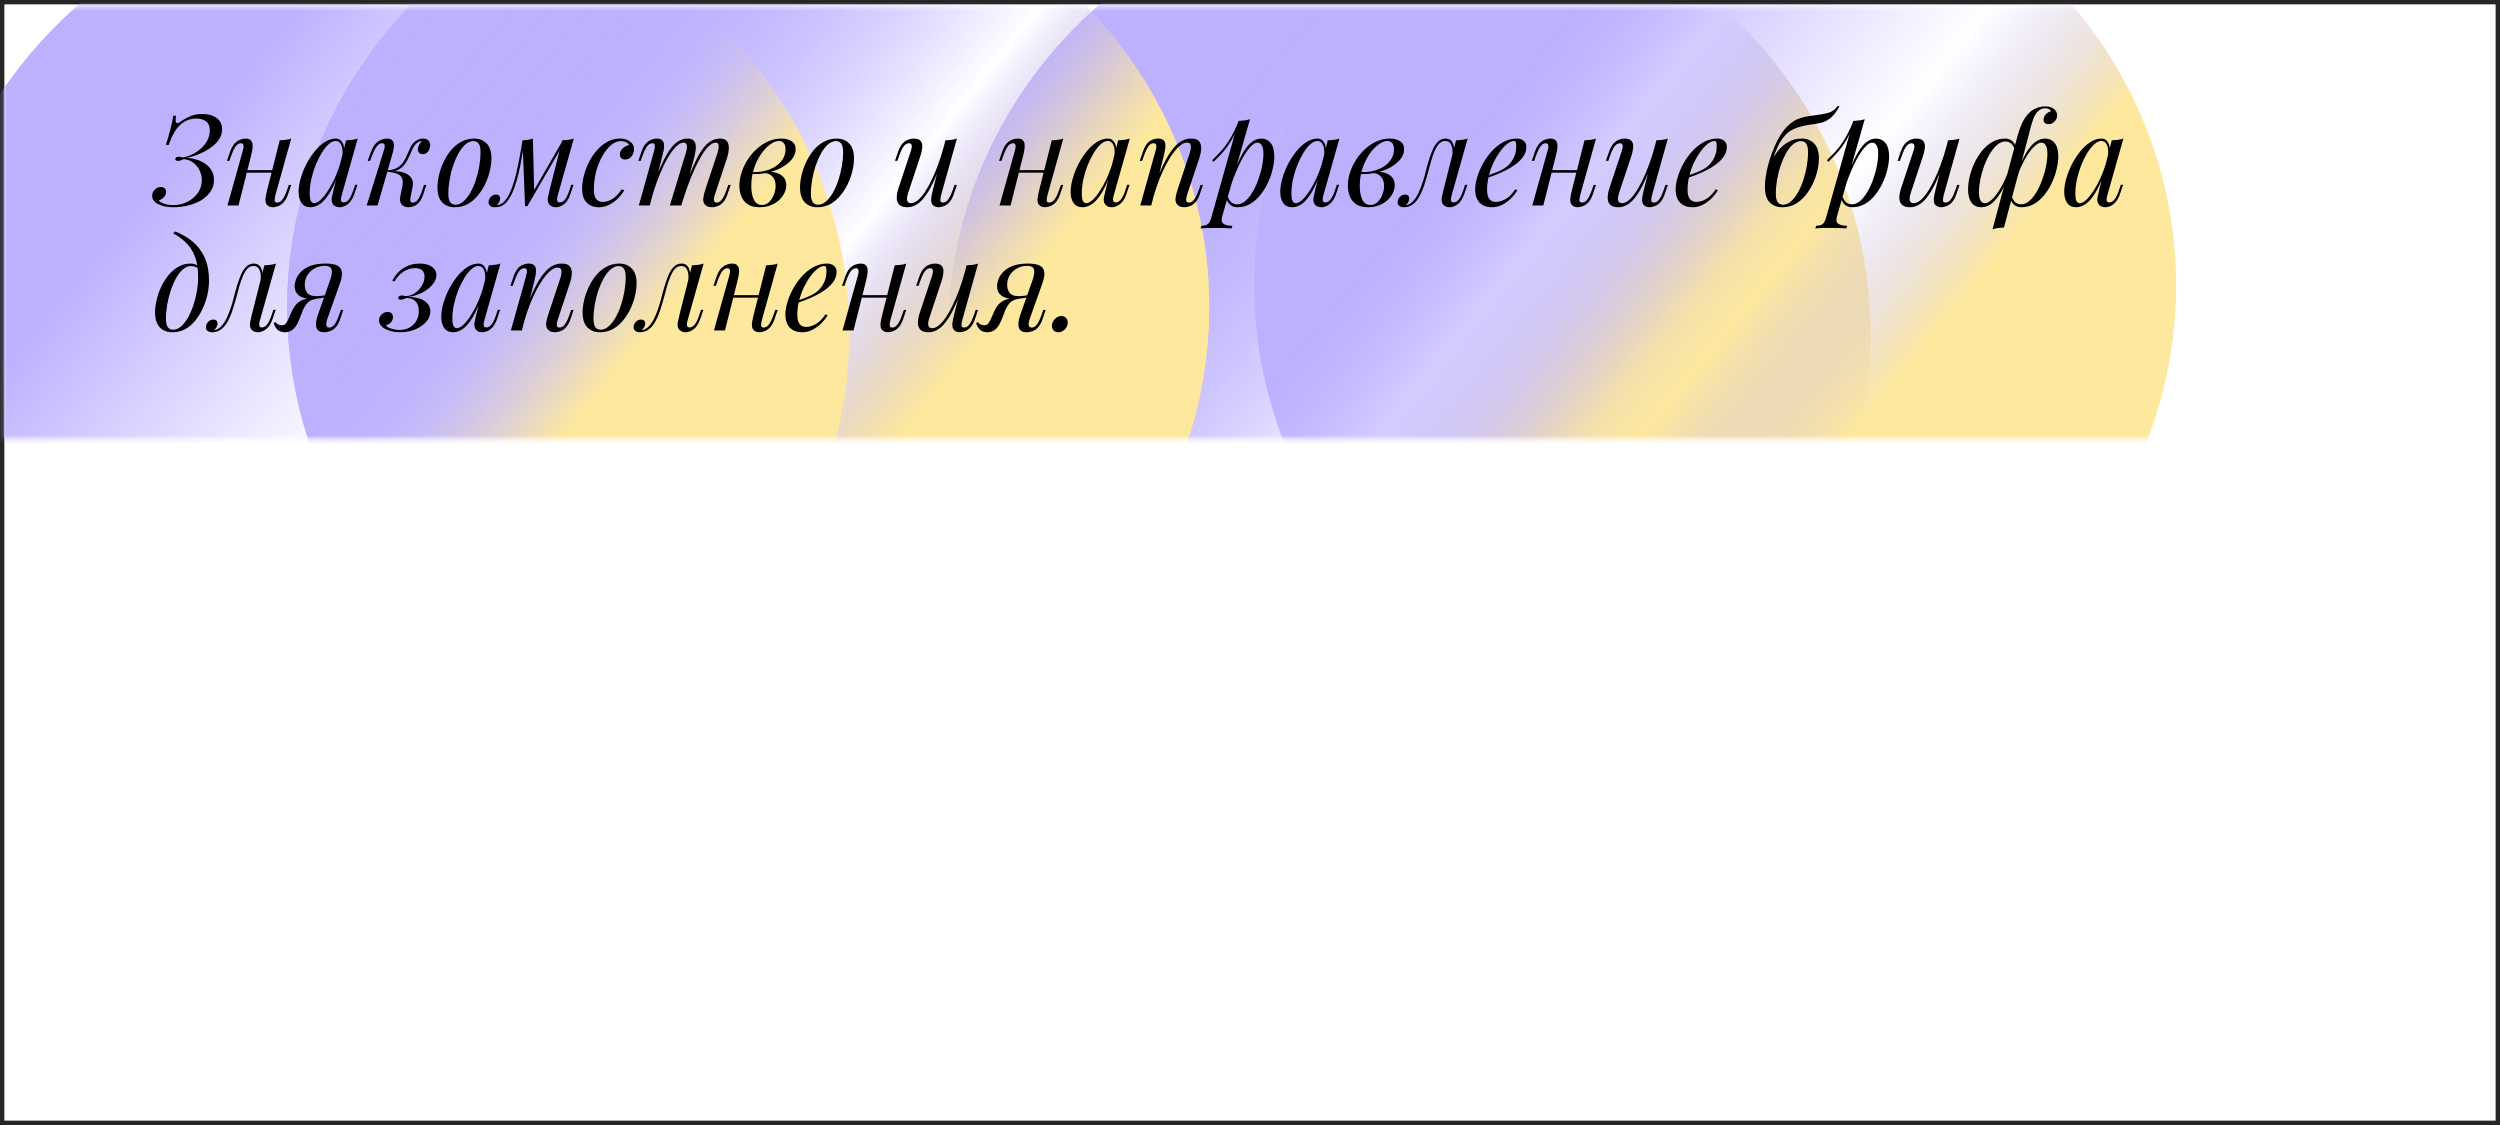
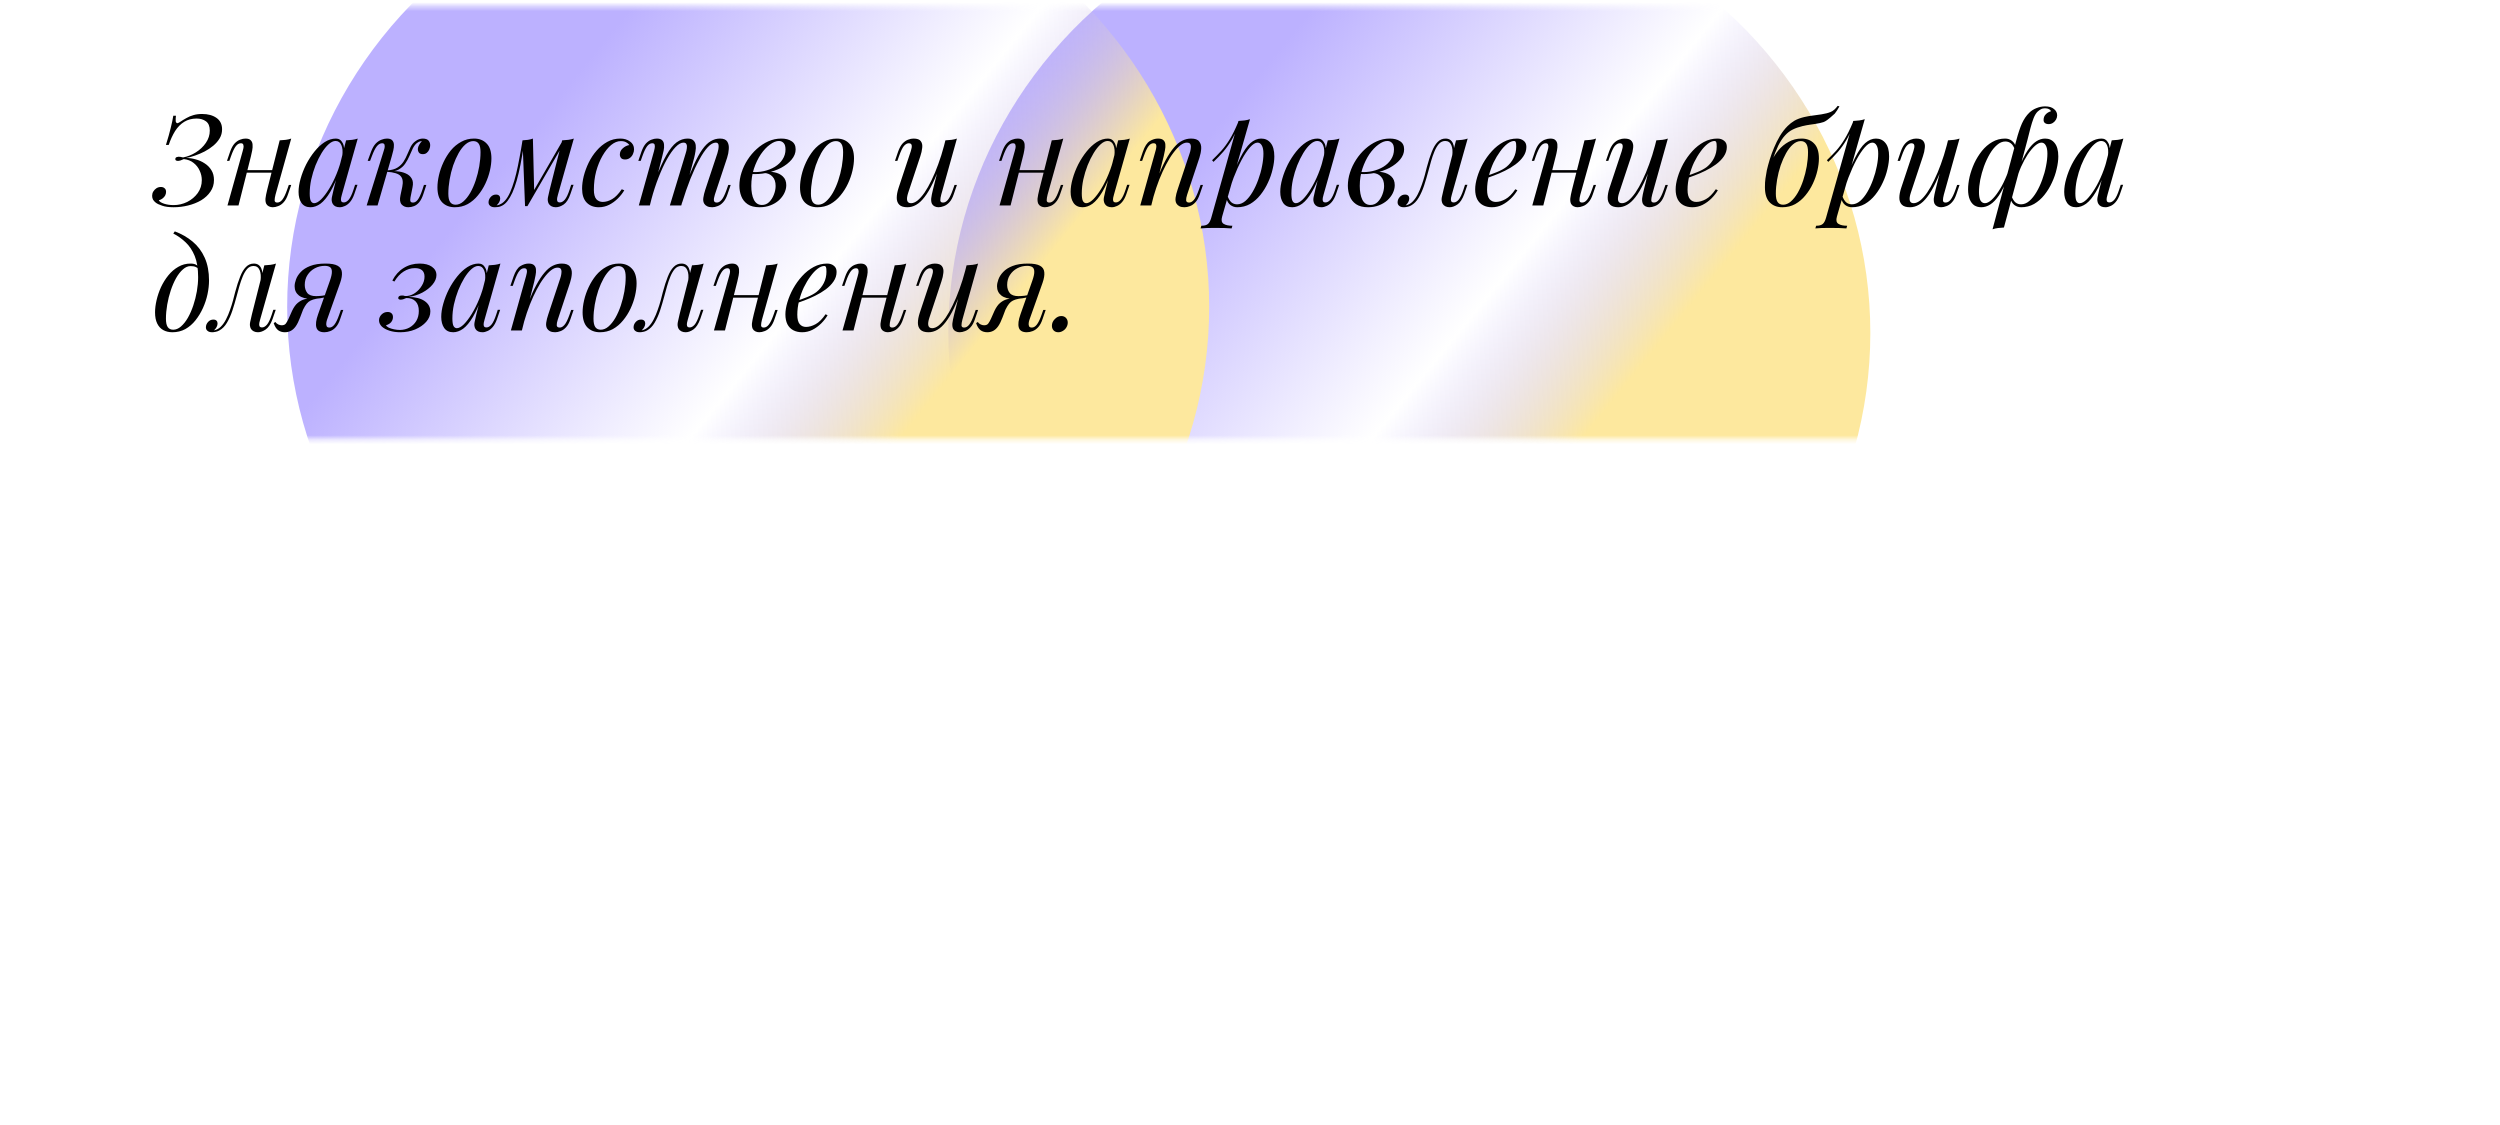
<svg xmlns="http://www.w3.org/2000/svg" width="560" height="252" viewBox="0 0 560 252" fill="none">
-   <rect x="0.489" y="0.489" width="559.021" height="251.021" stroke="#262626" stroke-width="0.979" />
  <mask id="mask0_143_4" style="mask-type:alpha" maskUnits="userSpaceOnUse" x="0" y="1" width="560" height="98">
    <rect x="0.854" y="1.429" width="559.146" height="96.9" fill="#C4C4C4" />
  </mask>
  <g mask="url(#mask0_143_4)">
    <g filter="url(#filter0_f_143_4)">
      <ellipse cx="315.688" cy="74.589" rx="103.266" ry="99.323" fill="url(#paint0_linear_143_4)" />
    </g>
    <g filter="url(#filter1_f_143_4)">
-       <ellipse cx="315.688" cy="74.589" rx="103.266" ry="99.323" fill="url(#paint1_linear_143_4)" />
-     </g>
+       </g>
    <g filter="url(#filter2_f_143_4)">
-       <ellipse cx="384.196" cy="63.93" rx="103.266" ry="99.323" fill="url(#paint2_linear_143_4)" />
-     </g>
+       </g>
    <g filter="url(#filter3_f_143_4)">
-       <ellipse cx="167.591" cy="68.775" rx="103.266" ry="99.323" fill="url(#paint3_linear_143_4)" />
-     </g>
+       </g>
    <g filter="url(#filter4_f_143_4)">
      <ellipse cx="167.591" cy="68.775" rx="103.266" ry="99.323" fill="url(#paint4_linear_143_4)" />
    </g>
    <g filter="url(#filter5_f_143_4)">
-       <ellipse cx="86.993" cy="74.589" rx="103.266" ry="99.323" fill="url(#paint5_linear_143_4)" />
-     </g>
+       </g>
  </g>
-   <path d="M38.874 45.941C39.953 45.941 40.975 45.704 41.94 45.231C42.905 44.739 43.69 44.077 44.296 43.244C44.901 42.393 45.204 41.428 45.204 40.349C45.204 39.611 45.043 38.901 44.721 38.22C44.419 37.539 43.965 36.962 43.359 36.489C42.772 36.015 42.044 35.732 41.173 35.637C40.927 35.751 40.672 35.855 40.407 35.949C40.161 36.025 39.934 36.053 39.726 36.034C39.404 35.996 39.252 35.855 39.272 35.609C39.29 35.382 39.404 35.24 39.612 35.183C39.839 35.107 40.085 35.088 40.35 35.126C40.615 35.164 40.833 35.211 41.003 35.268C42.006 35.079 42.962 34.7 43.87 34.133C44.797 33.546 45.545 32.836 46.112 32.004C46.699 31.152 46.992 30.234 46.992 29.25C46.992 28.285 46.708 27.595 46.141 27.178C45.573 26.762 44.873 26.554 44.04 26.554C42.98 26.554 42.053 26.8 41.258 27.292C40.464 27.784 39.782 28.474 39.215 29.364C38.666 30.253 38.193 31.285 37.795 32.458H37.171C37.644 30.944 38.004 29.667 38.25 28.626C38.514 27.566 38.704 26.667 38.817 25.929H39.413C39.395 26.081 39.376 26.279 39.357 26.525C39.338 26.753 39.338 26.97 39.357 27.178C39.395 27.367 39.48 27.5 39.612 27.576C39.745 27.632 39.953 27.566 40.237 27.377C40.766 27.017 41.277 26.705 41.769 26.44C42.261 26.156 42.782 25.939 43.331 25.787C43.898 25.617 44.542 25.532 45.261 25.532C46.585 25.532 47.664 25.825 48.497 26.412C49.329 26.998 49.745 27.85 49.745 28.966C49.745 29.704 49.566 30.376 49.206 30.982C48.847 31.587 48.374 32.136 47.787 32.628C47.2 33.12 46.547 33.555 45.828 33.934C45.128 34.293 44.419 34.596 43.7 34.842C42.98 35.088 42.318 35.268 41.713 35.382C42.394 35.382 43.094 35.486 43.813 35.694C44.551 35.883 45.232 36.186 45.857 36.602C46.481 36.999 46.983 37.51 47.361 38.135C47.74 38.74 47.929 39.469 47.929 40.321C47.929 41.304 47.664 42.175 47.134 42.932C46.623 43.689 45.932 44.332 45.062 44.862C44.191 45.373 43.217 45.761 42.138 46.026C41.079 46.291 40 46.423 38.903 46.423C37.843 46.423 36.991 46.31 36.348 46.083C35.704 45.874 35.222 45.647 34.9 45.401C34.635 45.193 34.427 44.966 34.276 44.72C34.143 44.455 34.077 44.171 34.077 43.869C34.077 43.509 34.162 43.187 34.333 42.904C34.522 42.601 34.758 42.355 35.042 42.166C35.345 41.976 35.676 41.882 36.036 41.882C36.376 41.882 36.651 41.976 36.859 42.166C37.086 42.336 37.199 42.61 37.199 42.989C37.199 43.254 37.133 43.519 37.001 43.783C36.868 44.029 36.679 44.247 36.433 44.436C36.206 44.626 35.922 44.767 35.581 44.862C35.695 45.146 36.083 45.401 36.745 45.629C37.407 45.837 38.117 45.941 38.874 45.941ZM54.332 38.106H61.996V38.674H54.332V38.106ZM53.424 46.026H50.955L54.361 33.849C54.417 33.66 54.474 33.432 54.531 33.167C54.588 32.884 54.578 32.638 54.503 32.429C54.446 32.202 54.266 32.089 53.963 32.089C53.547 32.089 53.169 32.306 52.828 32.742C52.487 33.177 52.128 33.924 51.749 34.984L51.38 36.034H50.841L51.551 33.962C51.834 33.167 52.166 32.562 52.544 32.146C52.941 31.729 53.348 31.445 53.765 31.294C54.2 31.124 54.607 31.039 54.985 31.039C55.553 31.039 55.95 31.171 56.177 31.436C56.423 31.682 56.556 32.004 56.575 32.401C56.613 32.798 56.584 33.234 56.49 33.707C56.414 34.161 56.319 34.596 56.206 35.013L53.424 46.026ZM61.712 43.613C61.58 44.124 61.514 44.55 61.514 44.891C61.533 45.212 61.731 45.373 62.11 45.373C62.526 45.373 62.905 45.155 63.245 44.72C63.605 44.266 63.964 43.519 64.324 42.478L64.693 41.428H65.232L64.523 43.5C64.258 44.294 63.926 44.9 63.529 45.316C63.151 45.733 62.744 46.016 62.309 46.168C61.892 46.338 61.485 46.423 61.088 46.423C60.785 46.423 60.501 46.357 60.236 46.225C59.971 46.092 59.773 45.903 59.64 45.657C59.489 45.335 59.432 44.928 59.47 44.436C59.527 43.944 59.659 43.282 59.867 42.449L62.649 31.436C63.122 31.417 63.576 31.379 64.012 31.323C64.466 31.266 64.873 31.171 65.232 31.039L61.712 43.613ZM70.368 45.515C70.822 45.515 71.343 45.231 71.929 44.663C72.516 44.077 73.112 43.291 73.718 42.307C74.323 41.323 74.881 40.207 75.392 38.958C75.903 37.709 76.31 36.413 76.613 35.069L76.13 38.135C75.411 40.141 74.692 41.759 73.973 42.989C73.254 44.2 72.525 45.08 71.787 45.629C71.049 46.158 70.302 46.423 69.545 46.423C68.656 46.423 67.984 46.102 67.53 45.458C67.094 44.815 66.877 43.992 66.877 42.989C66.877 42.08 67.028 41.096 67.331 40.037C67.634 38.958 68.05 37.889 68.58 36.829C69.129 35.769 69.753 34.804 70.453 33.934C71.153 33.063 71.91 32.363 72.724 31.833C73.557 31.303 74.399 31.039 75.25 31.039C75.913 31.039 76.414 31.37 76.755 32.032C77.114 32.675 77.19 33.584 76.982 34.757L76.67 34.927C76.802 33.924 76.736 33.12 76.471 32.515C76.206 31.89 75.771 31.578 75.165 31.578C74.673 31.578 74.153 31.824 73.604 32.316C73.074 32.789 72.554 33.442 72.043 34.275C71.551 35.088 71.097 36.006 70.68 37.028C70.283 38.05 69.961 39.109 69.715 40.207C69.488 41.286 69.375 42.326 69.375 43.329C69.375 44.143 69.46 44.711 69.63 45.032C69.819 45.354 70.065 45.515 70.368 45.515ZM77.521 31.436C77.975 31.417 78.43 31.379 78.884 31.323C79.338 31.266 79.754 31.171 80.133 31.039L76.584 43.585C76.547 43.755 76.49 43.982 76.414 44.266C76.357 44.531 76.357 44.777 76.414 45.004C76.49 45.231 76.689 45.345 77.01 45.345C77.389 45.345 77.758 45.136 78.117 44.72C78.477 44.304 78.836 43.547 79.196 42.449L79.537 41.399H80.076L79.366 43.471C79.101 44.228 78.779 44.824 78.401 45.26C78.041 45.676 77.663 45.969 77.266 46.139C76.868 46.329 76.48 46.423 76.102 46.423C75.364 46.423 74.844 46.177 74.541 45.685C74.295 45.25 74.228 44.749 74.342 44.181C74.456 43.594 74.588 43.008 74.739 42.421L77.521 31.436ZM91.953 44.209C91.877 44.626 91.877 44.928 91.953 45.118C92.029 45.288 92.218 45.373 92.521 45.373C92.899 45.373 93.249 45.165 93.571 44.749C93.912 44.313 94.262 43.556 94.621 42.478L94.962 41.428H95.501L94.82 43.5C94.574 44.257 94.271 44.853 93.912 45.288C93.571 45.704 93.183 45.998 92.748 46.168C92.332 46.338 91.896 46.423 91.442 46.423C90.837 46.423 90.345 46.215 89.966 45.799C89.588 45.364 89.503 44.673 89.711 43.727L90.108 41.853C90.335 40.756 90.212 39.952 89.739 39.441C89.285 38.911 88.263 38.589 86.674 38.475V38.362C87.393 38.305 88.121 38.305 88.859 38.362C89.616 38.419 90.288 38.58 90.874 38.844C91.461 39.09 91.906 39.469 92.209 39.98C92.511 40.472 92.578 41.125 92.407 41.938L91.953 44.209ZM94.451 31.635C94.224 31.635 94.025 31.672 93.855 31.748C93.704 31.824 93.552 31.919 93.401 32.032C93.041 32.316 92.729 32.723 92.464 33.253C92.218 33.782 91.963 34.35 91.698 34.956C91.452 35.542 91.139 36.11 90.761 36.659C90.401 37.189 89.919 37.624 89.313 37.965C88.727 38.305 87.96 38.466 87.014 38.447L86.73 38.475L86.787 38.163C87.714 38.106 88.462 37.898 89.029 37.539C89.597 37.179 90.051 36.734 90.392 36.205C90.733 35.675 91.016 35.126 91.243 34.558C91.49 33.972 91.736 33.423 91.981 32.912C92.246 32.401 92.578 31.994 92.975 31.692C93.316 31.427 93.618 31.256 93.883 31.18C94.167 31.086 94.432 31.039 94.678 31.039C95.34 31.039 95.795 31.209 96.041 31.549C96.287 31.871 96.391 32.259 96.353 32.713C96.334 32.94 96.268 33.196 96.154 33.48C96.041 33.764 95.861 34.01 95.615 34.218C95.388 34.426 95.085 34.53 94.707 34.53C94.29 34.53 93.997 34.407 93.826 34.161C93.656 33.896 93.581 33.612 93.6 33.309C93.618 33.044 93.713 32.761 93.883 32.458C94.054 32.136 94.262 31.862 94.508 31.635C94.489 31.635 94.479 31.635 94.479 31.635C94.479 31.635 94.47 31.635 94.451 31.635ZM84.573 46.026H82.132L85.936 33.849C86.011 33.66 86.077 33.432 86.134 33.167C86.191 32.884 86.191 32.638 86.134 32.429C86.077 32.202 85.898 32.089 85.595 32.089C85.179 32.089 84.791 32.306 84.431 32.742C84.072 33.177 83.693 33.924 83.296 34.984L82.898 36.034H82.359L83.125 33.962C83.428 33.167 83.778 32.562 84.176 32.146C84.592 31.729 85.018 31.445 85.453 31.294C85.888 31.124 86.295 31.039 86.674 31.039C87.241 31.039 87.639 31.171 87.866 31.436C88.093 31.682 88.216 32.004 88.235 32.401C88.254 32.798 88.206 33.234 88.093 33.707C87.979 34.161 87.866 34.596 87.752 35.013L84.573 46.026ZM106.019 31.606C105.414 31.606 104.827 31.852 104.259 32.344C103.711 32.817 103.2 33.47 102.727 34.303C102.272 35.117 101.866 36.034 101.506 37.056C101.165 38.078 100.9 39.138 100.711 40.235C100.522 41.333 100.427 42.383 100.427 43.386C100.427 44.238 100.56 44.862 100.825 45.26C101.109 45.657 101.515 45.856 102.045 45.856C102.651 45.856 103.228 45.619 103.777 45.146C104.345 44.654 104.865 44.001 105.338 43.187C105.811 42.355 106.218 41.428 106.559 40.406C106.899 39.384 107.164 38.334 107.353 37.255C107.543 36.157 107.637 35.098 107.637 34.076C107.637 33.205 107.505 32.581 107.24 32.202C106.975 31.805 106.568 31.606 106.019 31.606ZM97.986 41.967C97.986 41.134 98.1 40.226 98.327 39.242C98.554 38.258 98.895 37.283 99.349 36.318C99.803 35.353 100.352 34.473 100.995 33.678C101.657 32.884 102.424 32.25 103.294 31.777C104.165 31.285 105.13 31.039 106.19 31.039C107.363 31.039 108.299 31.408 109 32.146C109.719 32.865 110.078 33.981 110.078 35.495C110.078 36.328 109.965 37.236 109.738 38.22C109.511 39.204 109.17 40.179 108.716 41.144C108.262 42.109 107.703 42.989 107.041 43.783C106.398 44.578 105.641 45.222 104.77 45.714C103.9 46.187 102.935 46.423 101.875 46.423C100.702 46.423 99.756 46.054 99.037 45.316C98.336 44.578 97.986 43.462 97.986 41.967ZM124.988 43.585C124.951 43.755 124.894 43.982 124.818 44.266C124.761 44.531 124.761 44.777 124.818 45.004C124.894 45.231 125.092 45.345 125.414 45.345C125.793 45.345 126.162 45.136 126.521 44.72C126.881 44.304 127.24 43.547 127.6 42.449L127.94 41.399H128.48L127.77 43.471C127.373 44.626 126.862 45.411 126.237 45.827C125.632 46.225 125.055 46.423 124.506 46.423C124.146 46.423 123.834 46.357 123.569 46.225C123.304 46.092 123.096 45.912 122.945 45.685C122.699 45.25 122.632 44.749 122.746 44.181C122.86 43.594 122.992 43.008 123.143 42.421L125.925 31.436C126.379 31.417 126.833 31.379 127.288 31.323C127.742 31.266 128.158 31.171 128.537 31.039L124.988 43.585ZM117.353 32.344C117.107 34.029 116.851 35.542 116.586 36.886C116.321 38.23 116.038 39.422 115.735 40.462C115.432 41.503 115.11 42.402 114.77 43.159C114.429 43.897 114.07 44.512 113.691 45.004C113.332 45.477 112.934 45.827 112.499 46.054C112.196 46.225 111.893 46.329 111.591 46.367C111.288 46.404 111.042 46.423 110.853 46.423C110.38 46.423 110.029 46.319 109.802 46.111C109.556 45.922 109.433 45.657 109.433 45.316C109.433 44.881 109.594 44.484 109.916 44.124C110.238 43.764 110.635 43.585 111.108 43.585C111.43 43.585 111.666 43.67 111.818 43.84C111.969 43.992 112.045 44.2 112.045 44.465C112.045 44.73 111.969 45.004 111.818 45.288C111.666 45.553 111.477 45.789 111.25 45.998C111.269 45.998 111.278 45.998 111.278 45.998C111.638 45.96 112.026 45.808 112.442 45.543C112.915 45.222 113.341 44.749 113.72 44.124C114.098 43.5 114.439 42.752 114.741 41.882C115.063 40.992 115.356 39.999 115.621 38.901C115.886 37.804 116.132 36.63 116.359 35.382C116.605 34.114 116.832 32.798 117.041 31.436L117.353 32.344ZM117.608 46.168L117.041 31.436C117.457 31.417 117.864 31.379 118.261 31.323C118.659 31.266 119.028 31.171 119.368 31.039L119.652 42.733L118.148 46.168H117.608ZM118.431 44.663L126.01 31.549L126.436 31.862L118.148 46.168L118.431 44.663ZM139.046 31.606C138.327 31.606 137.608 31.9 136.889 32.486C136.189 33.073 135.545 33.877 134.959 34.899C134.372 35.921 133.899 37.085 133.539 38.39C133.199 39.696 133.028 41.068 133.028 42.506C133.028 43.471 133.208 44.171 133.568 44.607C133.946 45.023 134.429 45.231 135.015 45.231C135.697 45.231 136.397 45.023 137.116 44.607C137.835 44.19 138.554 43.452 139.273 42.393L139.841 42.62C139.481 43.244 139.008 43.85 138.422 44.436C137.835 45.023 137.173 45.505 136.435 45.884C135.716 46.243 134.949 46.423 134.135 46.423C133 46.423 132.092 46.073 131.41 45.373C130.729 44.673 130.389 43.632 130.389 42.251C130.389 41.38 130.512 40.444 130.758 39.441C131.023 38.419 131.392 37.416 131.865 36.432C132.357 35.429 132.953 34.53 133.653 33.735C134.353 32.922 135.148 32.269 136.037 31.777C136.927 31.285 137.901 31.039 138.961 31.039C139.794 31.039 140.513 31.256 141.118 31.692C141.724 32.108 142.026 32.694 142.026 33.451C142.026 33.811 141.941 34.17 141.771 34.53C141.62 34.871 141.393 35.154 141.09 35.382C140.787 35.609 140.427 35.722 140.011 35.722C139.614 35.722 139.32 35.618 139.131 35.41C138.942 35.183 138.847 34.918 138.847 34.615C138.847 34.066 139.065 33.603 139.5 33.224C139.935 32.827 140.427 32.581 140.976 32.486C140.787 32.221 140.541 32.013 140.238 31.862C139.935 31.692 139.538 31.606 139.046 31.606ZM145.564 46.026H143.095L146.501 33.849C146.558 33.678 146.605 33.461 146.643 33.196C146.7 32.912 146.7 32.657 146.643 32.429C146.586 32.202 146.406 32.089 146.104 32.089C145.687 32.089 145.309 32.306 144.968 32.742C144.628 33.177 144.268 33.924 143.89 34.984L143.521 36.034H142.981L143.691 33.962C143.975 33.167 144.306 32.562 144.684 32.146C145.082 31.729 145.489 31.445 145.905 31.294C146.34 31.124 146.747 31.039 147.126 31.039C147.693 31.039 148.1 31.171 148.346 31.436C148.592 31.682 148.725 32.013 148.744 32.429C148.781 32.827 148.753 33.253 148.658 33.707C148.564 34.161 148.46 34.596 148.346 35.013L145.564 46.026ZM153.597 34.331C153.73 33.934 153.815 33.555 153.853 33.196C153.91 32.836 153.881 32.543 153.768 32.316C153.673 32.07 153.446 31.947 153.086 31.947C152.557 31.947 151.97 32.278 151.327 32.94C150.702 33.584 150.059 34.492 149.396 35.665C148.753 36.82 148.129 38.173 147.523 39.724C146.917 41.257 146.378 42.904 145.905 44.663L146.842 40.122C147.712 37.851 148.526 36.053 149.283 34.729C150.04 33.404 150.797 32.458 151.554 31.89C152.329 31.323 153.153 31.039 154.023 31.039C154.629 31.039 155.064 31.18 155.329 31.464C155.613 31.729 155.783 32.079 155.84 32.515C155.897 32.95 155.878 33.413 155.783 33.906C155.707 34.398 155.613 34.871 155.499 35.325L152.604 46.026H150.049L153.597 34.331ZM160.694 34.331C160.883 33.745 160.977 33.205 160.977 32.713C160.977 32.202 160.769 31.947 160.353 31.947C159.785 31.947 159.189 32.278 158.565 32.94C157.94 33.603 157.297 34.549 156.635 35.779C155.972 36.99 155.31 38.419 154.648 40.065C154.004 41.692 153.38 43.49 152.774 45.458L153.427 41.825C154.165 39.857 154.846 38.192 155.471 36.829C156.095 35.448 156.71 34.331 157.316 33.48C157.921 32.628 158.546 32.013 159.189 31.635C159.833 31.237 160.533 31.039 161.29 31.039C162.084 31.039 162.624 31.266 162.908 31.72C163.191 32.174 163.305 32.732 163.248 33.395C163.21 34.038 163.087 34.681 162.879 35.325L160.126 43.613C159.937 44.2 159.87 44.645 159.927 44.947C159.984 45.231 160.202 45.373 160.58 45.373C160.94 45.373 161.29 45.174 161.63 44.777C161.99 44.38 162.368 43.613 162.766 42.478L163.135 41.428H163.674L162.964 43.5C162.699 44.294 162.368 44.9 161.971 45.316C161.592 45.733 161.186 46.016 160.75 46.168C160.334 46.338 159.927 46.423 159.53 46.423C159.057 46.423 158.678 46.348 158.394 46.196C158.129 46.064 157.921 45.884 157.77 45.657C157.543 45.297 157.467 44.853 157.543 44.323C157.619 43.774 157.77 43.15 157.997 42.449L160.694 34.331ZM170.674 45.912C171.298 45.912 171.837 45.695 172.292 45.26C172.746 44.805 173.096 44.257 173.342 43.613C173.607 42.951 173.739 42.298 173.739 41.655C173.739 40.746 173.503 40.046 173.03 39.554C172.556 39.043 171.941 38.778 171.185 38.759L171.014 38.589C171.847 38.438 172.651 38.438 173.427 38.589C174.222 38.74 174.865 39.053 175.357 39.526C175.868 39.999 176.124 40.652 176.124 41.484C176.124 42.071 175.982 42.657 175.698 43.244C175.414 43.831 175.007 44.37 174.477 44.862C173.947 45.335 173.313 45.714 172.575 45.998C171.856 46.281 171.052 46.423 170.163 46.423C169.027 46.423 168.128 46.196 167.466 45.742C166.804 45.288 166.331 44.692 166.047 43.954C165.763 43.216 165.621 42.43 165.621 41.598C165.621 40.614 165.782 39.63 166.104 38.646C166.425 37.643 166.879 36.687 167.466 35.779C168.053 34.871 168.734 34.066 169.51 33.366C170.305 32.647 171.166 32.079 172.093 31.663C173.02 31.247 173.995 31.039 175.016 31.039C175.963 31.039 176.729 31.237 177.316 31.635C177.921 32.013 178.224 32.619 178.224 33.451C178.224 34.265 177.921 35.031 177.316 35.751C176.729 36.451 175.944 37.066 174.96 37.596C173.976 38.106 172.888 38.485 171.695 38.731C170.503 38.977 169.311 39.053 168.119 38.958L168.289 38.504C169.254 38.599 170.191 38.542 171.099 38.334C172.027 38.125 172.85 37.804 173.569 37.368C174.307 36.914 174.884 36.356 175.3 35.694C175.736 35.031 175.953 34.293 175.953 33.48C175.953 32.798 175.811 32.316 175.527 32.032C175.244 31.729 174.893 31.578 174.477 31.578C173.872 31.578 173.209 31.843 172.49 32.373C171.771 32.884 171.09 33.603 170.447 34.53C169.822 35.457 169.302 36.536 168.885 37.766C168.488 38.977 168.289 40.273 168.289 41.655C168.289 42.904 168.478 43.925 168.857 44.72C169.254 45.515 169.86 45.912 170.674 45.912ZM187.238 31.606C186.632 31.606 186.046 31.852 185.478 32.344C184.929 32.817 184.418 33.47 183.945 34.303C183.491 35.117 183.084 36.034 182.725 37.056C182.384 38.078 182.119 39.138 181.93 40.235C181.741 41.333 181.646 42.383 181.646 43.386C181.646 44.238 181.779 44.862 182.044 45.26C182.327 45.657 182.734 45.856 183.264 45.856C183.87 45.856 184.447 45.619 184.996 45.146C185.563 44.654 186.084 44.001 186.557 43.187C187.03 42.355 187.437 41.428 187.777 40.406C188.118 39.384 188.383 38.334 188.572 37.255C188.761 36.157 188.856 35.098 188.856 34.076C188.856 33.205 188.723 32.581 188.459 32.202C188.194 31.805 187.787 31.606 187.238 31.606ZM179.205 41.967C179.205 41.134 179.319 40.226 179.546 39.242C179.773 38.258 180.113 37.283 180.568 36.318C181.022 35.353 181.57 34.473 182.214 33.678C182.876 32.884 183.643 32.25 184.513 31.777C185.384 31.285 186.349 31.039 187.408 31.039C188.582 31.039 189.518 31.408 190.218 32.146C190.938 32.865 191.297 33.981 191.297 35.495C191.297 36.328 191.184 37.236 190.956 38.22C190.729 39.204 190.389 40.179 189.935 41.144C189.48 42.109 188.922 42.989 188.26 43.783C187.616 44.578 186.86 45.222 185.989 45.714C185.119 46.187 184.153 46.423 183.094 46.423C181.921 46.423 180.974 46.054 180.255 45.316C179.555 44.578 179.205 43.462 179.205 41.967ZM210.917 36.205C210.236 38.097 209.583 39.696 208.959 41.002C208.334 42.307 207.71 43.358 207.085 44.153C206.48 44.947 205.855 45.524 205.212 45.884C204.587 46.243 203.934 46.423 203.253 46.423C202.421 46.423 201.815 46.234 201.436 45.856C201.058 45.477 200.869 44.966 200.869 44.323C200.869 43.679 201.001 42.951 201.266 42.137L204.02 33.849C204.209 33.281 204.275 32.846 204.218 32.543C204.161 32.24 203.944 32.089 203.565 32.089C203.206 32.089 202.846 32.288 202.487 32.685C202.146 33.082 201.777 33.849 201.38 34.984L201.011 36.034H200.471L201.181 33.962C201.465 33.167 201.796 32.562 202.175 32.146C202.572 31.729 202.979 31.445 203.395 31.294C203.83 31.124 204.237 31.039 204.616 31.039C205.448 31.039 205.997 31.237 206.262 31.635C206.546 32.013 206.65 32.505 206.574 33.111C206.517 33.716 206.375 34.35 206.148 35.013L203.452 43.131C202.922 44.72 203.13 45.515 204.076 45.515C204.53 45.515 205.013 45.316 205.524 44.919C206.035 44.503 206.555 43.916 207.085 43.159C207.615 42.383 208.135 41.465 208.646 40.406C209.176 39.327 209.678 38.135 210.151 36.829C210.643 35.505 211.087 34.085 211.485 32.571L210.917 36.205ZM210.832 43.613C210.699 44.124 210.633 44.55 210.633 44.891C210.652 45.212 210.851 45.373 211.229 45.373C211.646 45.373 212.024 45.155 212.365 44.72C212.724 44.266 213.084 43.519 213.443 42.478L213.812 41.428H214.352L213.642 43.5C213.377 44.294 213.046 44.9 212.649 45.316C212.27 45.733 211.863 46.016 211.428 46.168C211.012 46.338 210.605 46.423 210.207 46.423C209.905 46.423 209.621 46.357 209.356 46.225C209.091 46.092 208.892 45.903 208.76 45.657C208.608 45.335 208.552 44.928 208.59 44.436C208.646 43.944 208.779 43.282 208.987 42.449L211.769 31.436C212.242 31.417 212.696 31.379 213.131 31.323C213.585 31.266 213.992 31.171 214.352 31.039L210.832 43.613ZM227.276 38.106H234.94V38.674H227.276V38.106ZM226.367 46.026H223.898L227.304 33.849C227.361 33.66 227.418 33.432 227.474 33.167C227.531 32.884 227.522 32.638 227.446 32.429C227.389 32.202 227.209 32.089 226.907 32.089C226.49 32.089 226.112 32.306 225.771 32.742C225.431 33.177 225.071 33.924 224.693 34.984L224.324 36.034H223.784L224.494 33.962C224.778 33.167 225.109 32.562 225.487 32.146C225.885 31.729 226.292 31.445 226.708 31.294C227.143 31.124 227.55 31.039 227.929 31.039C228.496 31.039 228.894 31.171 229.121 31.436C229.367 31.682 229.499 32.004 229.518 32.401C229.556 32.798 229.528 33.234 229.433 33.707C229.357 34.161 229.263 34.596 229.149 35.013L226.367 46.026ZM234.656 43.613C234.523 44.124 234.457 44.55 234.457 44.891C234.476 45.212 234.675 45.373 235.053 45.373C235.47 45.373 235.848 45.155 236.189 44.72C236.548 44.266 236.908 43.519 237.267 42.478L237.636 41.428H238.176L237.466 43.5C237.201 44.294 236.87 44.9 236.472 45.316C236.094 45.733 235.687 46.016 235.252 46.168C234.836 46.338 234.429 46.423 234.031 46.423C233.729 46.423 233.445 46.357 233.18 46.225C232.915 46.092 232.716 45.903 232.584 45.657C232.432 45.335 232.376 44.928 232.413 44.436C232.47 43.944 232.603 43.282 232.811 42.449L235.593 31.436C236.066 31.417 236.52 31.379 236.955 31.323C237.409 31.266 237.816 31.171 238.176 31.039L234.656 43.613ZM243.311 45.515C243.766 45.515 244.286 45.231 244.873 44.663C245.459 44.077 246.055 43.291 246.661 42.307C247.266 41.323 247.825 40.207 248.336 38.958C248.847 37.709 249.253 36.413 249.556 35.069L249.074 38.135C248.355 40.141 247.635 41.759 246.916 42.989C246.197 44.2 245.469 45.08 244.731 45.629C243.993 46.158 243.245 46.423 242.488 46.423C241.599 46.423 240.927 46.102 240.473 45.458C240.038 44.815 239.82 43.992 239.82 42.989C239.82 42.08 239.971 41.096 240.274 40.037C240.577 38.958 240.993 37.889 241.523 36.829C242.072 35.769 242.696 34.804 243.397 33.934C244.097 33.063 244.854 32.363 245.667 31.833C246.5 31.303 247.342 31.039 248.194 31.039C248.856 31.039 249.357 31.37 249.698 32.032C250.058 32.675 250.133 33.584 249.925 34.757L249.613 34.927C249.745 33.924 249.679 33.12 249.414 32.515C249.149 31.89 248.714 31.578 248.109 31.578C247.617 31.578 247.096 31.824 246.547 32.316C246.017 32.789 245.497 33.442 244.986 34.275C244.494 35.088 244.04 36.006 243.624 37.028C243.226 38.05 242.905 39.109 242.659 40.207C242.432 41.286 242.318 42.326 242.318 43.329C242.318 44.143 242.403 44.711 242.573 45.032C242.763 45.354 243.009 45.515 243.311 45.515ZM250.464 31.436C250.919 31.417 251.373 31.379 251.827 31.323C252.281 31.266 252.697 31.171 253.076 31.039L249.528 43.585C249.49 43.755 249.433 43.982 249.357 44.266C249.301 44.531 249.301 44.777 249.357 45.004C249.433 45.231 249.632 45.345 249.954 45.345C250.332 45.345 250.701 45.136 251.061 44.72C251.42 44.304 251.78 43.547 252.139 42.449L252.48 41.399H253.019L252.309 43.471C252.045 44.228 251.723 44.824 251.344 45.26C250.985 45.676 250.606 45.969 250.209 46.139C249.812 46.329 249.424 46.423 249.045 46.423C248.307 46.423 247.787 46.177 247.484 45.685C247.238 45.25 247.172 44.749 247.285 44.181C247.399 43.594 247.531 43.008 247.683 42.421L250.464 31.436ZM257.885 46.026H255.416L258.822 33.849C258.898 33.622 258.955 33.376 258.992 33.111C259.049 32.827 259.04 32.59 258.964 32.401C258.888 32.193 258.699 32.089 258.396 32.089C257.98 32.089 257.611 32.297 257.289 32.713C256.968 33.111 256.608 33.868 256.211 34.984L255.842 36.034H255.302L256.012 33.962C256.428 32.77 256.939 31.985 257.545 31.606C258.169 31.228 258.784 31.039 259.39 31.039C259.957 31.039 260.364 31.162 260.61 31.408C260.875 31.654 261.017 31.975 261.036 32.373C261.074 32.751 261.046 33.177 260.951 33.65C260.875 34.104 260.781 34.558 260.667 35.013L257.885 46.026ZM259.191 40.122C259.853 38.419 260.497 36.99 261.121 35.836C261.746 34.681 262.361 33.754 262.966 33.054C263.572 32.335 264.187 31.824 264.811 31.521C265.455 31.2 266.117 31.039 266.798 31.039C267.688 31.039 268.293 31.256 268.615 31.692C268.956 32.108 269.107 32.647 269.069 33.309C269.031 33.953 268.899 34.625 268.672 35.325L265.918 43.613C265.748 44.124 265.672 44.55 265.691 44.891C265.729 45.212 265.956 45.373 266.372 45.373C266.732 45.373 267.082 45.174 267.423 44.777C267.782 44.38 268.161 43.613 268.558 42.478L268.927 41.428H269.466L268.757 43.5C268.492 44.294 268.161 44.9 267.763 45.316C267.385 45.733 266.978 46.016 266.543 46.168C266.126 46.338 265.72 46.423 265.322 46.423C264.868 46.423 264.49 46.348 264.187 46.196C263.903 46.045 263.685 45.846 263.534 45.6C263.326 45.26 263.26 44.815 263.335 44.266C263.411 43.717 263.562 43.112 263.789 42.449L266.486 34.331C266.581 34.066 266.656 33.754 266.713 33.395C266.789 33.016 266.779 32.685 266.685 32.401C266.59 32.098 266.316 31.947 265.862 31.947C265.407 31.947 264.925 32.146 264.414 32.543C263.903 32.94 263.373 33.508 262.824 34.246C262.276 34.965 261.736 35.836 261.206 36.858C260.677 37.861 260.166 38.977 259.674 40.207C259.201 41.418 258.765 42.714 258.368 44.096L259.191 40.122ZM281.674 31.947C281.182 31.947 280.624 32.297 279.999 32.997C279.394 33.678 278.769 34.615 278.126 35.807C277.502 36.98 276.906 38.305 276.338 39.781C275.789 41.257 275.325 42.79 274.947 44.38L275.458 41.314C276.272 38.835 277.057 36.848 277.814 35.353C278.571 33.839 279.328 32.742 280.085 32.06C280.861 31.379 281.665 31.039 282.497 31.039C283.387 31.039 284.096 31.37 284.626 32.032C285.175 32.694 285.449 33.697 285.449 35.041C285.449 35.892 285.326 36.829 285.08 37.851C284.853 38.873 284.503 39.885 284.03 40.888C283.576 41.891 283.008 42.818 282.327 43.67C281.665 44.503 280.898 45.174 280.028 45.685C279.157 46.177 278.192 46.423 277.133 46.423C276.565 46.423 276.054 46.253 275.6 45.912C275.165 45.572 274.871 45.08 274.72 44.436L274.947 43.869C275.212 44.569 275.515 45.061 275.855 45.345C276.215 45.629 276.631 45.77 277.104 45.77C277.748 45.77 278.363 45.524 278.949 45.032C279.536 44.522 280.075 43.85 280.567 43.017C281.059 42.184 281.485 41.267 281.845 40.264C282.223 39.242 282.507 38.23 282.696 37.227C282.904 36.205 283.008 35.268 283.008 34.416C283.008 33.584 282.885 32.969 282.639 32.571C282.412 32.155 282.091 31.947 281.674 31.947ZM277.416 27.093C277.871 27.074 278.315 27.036 278.751 26.98C279.205 26.923 279.621 26.828 279.999 26.696L273.755 48.524C273.528 49.319 273.641 49.858 274.095 50.142C274.55 50.426 275.202 50.568 276.054 50.568L275.884 51.164C275.505 51.145 274.966 51.116 274.266 51.078C273.584 51.059 272.856 51.05 272.08 51.05C271.493 51.05 270.897 51.059 270.292 51.078C269.686 51.116 269.232 51.145 268.929 51.164L269.1 50.568C269.781 50.568 270.273 50.435 270.576 50.17C270.878 49.924 271.124 49.47 271.314 48.808L277.416 27.093ZM271.512 35.892C272.25 35.173 272.941 34.464 273.584 33.764C274.228 33.044 274.852 32.193 275.458 31.209C276.063 30.225 276.678 28.985 277.303 27.491L277.388 27.945C276.972 29.231 276.47 30.367 275.884 31.351C275.316 32.316 274.691 33.196 274.01 33.991C273.329 34.767 272.6 35.523 271.825 36.261L271.512 35.892ZM290.269 45.515C290.723 45.515 291.243 45.231 291.83 44.663C292.416 44.077 293.013 43.291 293.618 42.307C294.224 41.323 294.782 40.207 295.293 38.958C295.804 37.709 296.211 36.413 296.513 35.069L296.031 38.135C295.312 40.141 294.593 41.759 293.874 42.989C293.154 44.2 292.426 45.08 291.688 45.629C290.95 46.158 290.202 46.423 289.445 46.423C288.556 46.423 287.884 46.102 287.43 45.458C286.995 44.815 286.777 43.992 286.777 42.989C286.777 42.08 286.929 41.096 287.231 40.037C287.534 38.958 287.951 37.889 288.48 36.829C289.029 35.769 289.654 34.804 290.354 33.934C291.054 33.063 291.811 32.363 292.625 31.833C293.457 31.303 294.299 31.039 295.151 31.039C295.813 31.039 296.315 31.37 296.655 32.032C297.015 32.675 297.091 33.584 296.882 34.757L296.57 34.927C296.703 33.924 296.636 33.12 296.371 32.515C296.107 31.89 295.671 31.578 295.066 31.578C294.574 31.578 294.053 31.824 293.505 32.316C292.975 32.789 292.454 33.442 291.943 34.275C291.451 35.088 290.997 36.006 290.581 37.028C290.183 38.05 289.862 39.109 289.616 40.207C289.389 41.286 289.275 42.326 289.275 43.329C289.275 44.143 289.36 44.711 289.531 45.032C289.72 45.354 289.966 45.515 290.269 45.515ZM297.422 31.436C297.876 31.417 298.33 31.379 298.784 31.323C299.238 31.266 299.655 31.171 300.033 31.039L296.485 43.585C296.447 43.755 296.39 43.982 296.315 44.266C296.258 44.531 296.258 44.777 296.315 45.004C296.39 45.231 296.589 45.345 296.911 45.345C297.289 45.345 297.658 45.136 298.018 44.72C298.377 44.304 298.737 43.547 299.096 42.449L299.437 41.399H299.976L299.267 43.471C299.002 44.228 298.68 44.824 298.302 45.26C297.942 45.676 297.564 45.969 297.166 46.139C296.769 46.329 296.381 46.423 296.002 46.423C295.264 46.423 294.744 46.177 294.441 45.685C294.195 45.25 294.129 44.749 294.243 44.181C294.356 43.594 294.489 43.008 294.64 42.421L297.422 31.436ZM306.971 45.912C307.596 45.912 308.135 45.695 308.589 45.26C309.044 44.805 309.394 44.257 309.64 43.613C309.905 42.951 310.037 42.298 310.037 41.655C310.037 40.746 309.8 40.046 309.327 39.554C308.854 39.043 308.239 38.778 307.482 38.759L307.312 38.589C308.145 38.438 308.949 38.438 309.725 38.589C310.52 38.74 311.163 39.053 311.655 39.526C312.166 39.999 312.421 40.652 312.421 41.484C312.421 42.071 312.279 42.657 311.996 43.244C311.712 43.831 311.305 44.37 310.775 44.862C310.245 45.335 309.611 45.714 308.873 45.998C308.154 46.281 307.35 46.423 306.461 46.423C305.325 46.423 304.426 46.196 303.764 45.742C303.102 45.288 302.629 44.692 302.345 43.954C302.061 43.216 301.919 42.43 301.919 41.598C301.919 40.614 302.08 39.63 302.401 38.646C302.723 37.643 303.177 36.687 303.764 35.779C304.351 34.871 305.032 34.066 305.808 33.366C306.602 32.647 307.463 32.079 308.391 31.663C309.318 31.247 310.292 31.039 311.314 31.039C312.261 31.039 313.027 31.237 313.614 31.635C314.219 32.013 314.522 32.619 314.522 33.451C314.522 34.265 314.219 35.031 313.614 35.751C313.027 36.451 312.242 37.066 311.258 37.596C310.274 38.106 309.185 38.485 307.993 38.731C306.801 38.977 305.609 39.053 304.417 38.958L304.587 38.504C305.552 38.599 306.489 38.542 307.397 38.334C308.324 38.125 309.148 37.804 309.867 37.368C310.605 36.914 311.182 36.356 311.598 35.694C312.033 35.031 312.251 34.293 312.251 33.48C312.251 32.798 312.109 32.316 311.825 32.032C311.541 31.729 311.191 31.578 310.775 31.578C310.169 31.578 309.507 31.843 308.788 32.373C308.069 32.884 307.388 33.603 306.744 34.53C306.12 35.457 305.6 36.536 305.183 37.766C304.786 38.977 304.587 40.273 304.587 41.655C304.587 42.904 304.776 43.925 305.155 44.72C305.552 45.515 306.158 45.912 306.971 45.912ZM325.211 43.585C325.173 43.755 325.116 43.982 325.04 44.266C324.984 44.531 324.984 44.777 325.04 45.004C325.116 45.231 325.315 45.345 325.636 45.345C326.015 45.345 326.384 45.136 326.743 44.72C327.103 44.304 327.462 43.547 327.822 42.449L328.163 41.399H328.702L327.992 43.471C327.576 44.607 327.065 45.383 326.46 45.799C325.854 46.215 325.277 46.423 324.728 46.423C324.368 46.423 324.056 46.357 323.791 46.225C323.526 46.092 323.318 45.912 323.167 45.685C322.921 45.25 322.855 44.749 322.968 44.181C323.082 43.594 323.214 43.008 323.366 42.421L326.147 31.436C326.601 31.417 327.056 31.379 327.51 31.323C327.964 31.266 328.38 31.171 328.759 31.039L325.211 43.585ZM314.907 45.998C315.475 45.884 315.976 45.61 316.411 45.174C316.865 44.72 317.253 44.171 317.575 43.528C317.916 42.866 318.209 42.175 318.455 41.456C318.72 40.718 318.947 39.999 319.136 39.299C319.325 38.58 319.486 37.955 319.619 37.425C319.978 36.082 320.347 34.937 320.726 33.991C321.104 33.026 321.539 32.297 322.031 31.805C322.523 31.294 323.11 31.039 323.791 31.039C324.567 31.039 325.116 31.379 325.438 32.06C325.759 32.742 325.816 33.641 325.608 34.757L325.296 34.927C325.428 33.924 325.362 33.12 325.097 32.515C324.832 31.89 324.378 31.578 323.735 31.578C323.186 31.578 322.713 31.796 322.315 32.231C321.937 32.666 321.606 33.224 321.322 33.906C321.038 34.587 320.783 35.325 320.555 36.12C320.347 36.895 320.149 37.624 319.959 38.305C319.657 39.441 319.335 40.529 318.994 41.569C318.654 42.591 318.247 43.5 317.774 44.294C317.32 45.07 316.752 45.647 316.071 46.026C315.768 46.196 315.475 46.3 315.191 46.338C314.907 46.395 314.67 46.423 314.481 46.423C314.008 46.423 313.658 46.319 313.431 46.111C313.185 45.922 313.062 45.657 313.062 45.316C313.062 44.881 313.223 44.484 313.544 44.124C313.866 43.764 314.263 43.585 314.737 43.585C315.058 43.585 315.295 43.67 315.446 43.84C315.598 43.992 315.673 44.2 315.673 44.465C315.673 44.73 315.598 45.004 315.446 45.288C315.295 45.553 315.106 45.789 314.878 45.998C314.878 45.998 314.888 45.998 314.907 45.998ZM332.482 39.583C333.541 39.223 334.497 38.873 335.348 38.532C336.219 38.173 336.91 37.794 337.421 37.397C338.102 36.848 338.641 36.186 339.039 35.41C339.436 34.634 339.635 33.782 339.635 32.855C339.635 32.306 339.597 31.956 339.521 31.805C339.445 31.654 339.332 31.578 339.18 31.578C338.707 31.578 338.196 31.786 337.648 32.202C337.099 32.619 336.56 33.196 336.03 33.934C335.5 34.653 335.008 35.476 334.554 36.403C334.118 37.331 333.768 38.324 333.503 39.384C333.239 40.425 333.106 41.465 333.106 42.506C333.106 43.471 333.286 44.171 333.645 44.607C334.005 45.023 334.478 45.231 335.065 45.231C335.746 45.231 336.465 45.023 337.222 44.607C337.979 44.19 338.717 43.452 339.436 42.393L339.89 42.62C339.531 43.244 339.057 43.85 338.471 44.436C337.884 45.023 337.222 45.505 336.484 45.884C335.765 46.243 334.998 46.423 334.185 46.423C333.428 46.423 332.765 46.272 332.198 45.969C331.63 45.666 331.195 45.222 330.892 44.635C330.589 44.029 330.438 43.291 330.438 42.421C330.438 41.607 330.589 40.699 330.892 39.696C331.195 38.674 331.621 37.662 332.169 36.659C332.737 35.637 333.409 34.7 334.185 33.849C334.961 32.997 335.822 32.316 336.768 31.805C337.714 31.294 338.726 31.039 339.805 31.039C340.392 31.039 340.884 31.2 341.281 31.521C341.697 31.824 341.905 32.288 341.905 32.912C341.905 33.669 341.678 34.379 341.224 35.041C340.789 35.684 340.202 36.28 339.464 36.829C338.745 37.359 337.96 37.832 337.108 38.248C336.257 38.665 335.424 39.024 334.61 39.327C333.797 39.63 333.078 39.876 332.453 40.065L332.482 39.583ZM346.609 38.106H354.273V38.674H346.609V38.106ZM345.701 46.026H343.231L346.637 33.849C346.694 33.66 346.751 33.432 346.808 33.167C346.865 32.884 346.855 32.638 346.779 32.429C346.723 32.202 346.543 32.089 346.24 32.089C345.824 32.089 345.445 32.306 345.105 32.742C344.764 33.177 344.405 33.924 344.026 34.984L343.657 36.034H343.118L343.827 33.962C344.111 33.167 344.442 32.562 344.821 32.146C345.218 31.729 345.625 31.445 346.041 31.294C346.477 31.124 346.883 31.039 347.262 31.039C347.83 31.039 348.227 31.171 348.454 31.436C348.7 31.682 348.833 32.004 348.851 32.401C348.889 32.798 348.861 33.234 348.766 33.707C348.691 34.161 348.596 34.596 348.482 35.013L345.701 46.026ZM353.989 43.613C353.857 44.124 353.79 44.55 353.79 44.891C353.809 45.212 354.008 45.373 354.387 45.373C354.803 45.373 355.181 45.155 355.522 44.72C355.882 44.266 356.241 43.519 356.601 42.478L356.97 41.428H357.509L356.799 43.5C356.534 44.294 356.203 44.9 355.806 45.316C355.427 45.733 355.02 46.016 354.585 46.168C354.169 46.338 353.762 46.423 353.365 46.423C353.062 46.423 352.778 46.357 352.513 46.225C352.248 46.092 352.05 45.903 351.917 45.657C351.766 45.335 351.709 44.928 351.747 44.436C351.804 43.944 351.936 43.282 352.144 42.449L354.926 31.436C355.399 31.417 355.853 31.379 356.288 31.323C356.743 31.266 357.149 31.171 357.509 31.039L353.989 43.613ZM370.167 36.205C369.486 38.097 368.833 39.696 368.208 41.002C367.584 42.307 366.959 43.358 366.335 44.153C365.729 44.947 365.105 45.524 364.461 45.884C363.837 46.243 363.184 46.423 362.503 46.423C361.67 46.423 361.065 46.234 360.686 45.856C360.308 45.477 360.119 44.966 360.119 44.323C360.119 43.679 360.251 42.951 360.516 42.137L363.269 33.849C363.459 33.281 363.525 32.846 363.468 32.543C363.411 32.24 363.194 32.089 362.815 32.089C362.456 32.089 362.096 32.288 361.737 32.685C361.396 33.082 361.027 33.849 360.629 34.984L360.26 36.034H359.721L360.431 33.962C360.715 33.167 361.046 32.562 361.424 32.146C361.822 31.729 362.229 31.445 362.645 31.294C363.08 31.124 363.487 31.039 363.865 31.039C364.698 31.039 365.247 31.237 365.512 31.635C365.796 32.013 365.9 32.505 365.824 33.111C365.767 33.716 365.625 34.35 365.398 35.013L362.702 43.131C362.172 44.72 362.38 45.515 363.326 45.515C363.78 45.515 364.263 45.316 364.774 44.919C365.285 44.503 365.805 43.916 366.335 43.159C366.865 42.383 367.385 41.465 367.896 40.406C368.426 39.327 368.927 38.135 369.4 36.829C369.892 35.505 370.337 34.085 370.735 32.571L370.167 36.205ZM370.082 43.613C369.949 44.124 369.883 44.55 369.883 44.891C369.902 45.212 370.101 45.373 370.479 45.373C370.895 45.373 371.274 45.155 371.614 44.72C371.974 44.266 372.334 43.519 372.693 42.478L373.062 41.428H373.601L372.892 43.5C372.627 44.294 372.296 44.9 371.898 45.316C371.52 45.733 371.113 46.016 370.678 46.168C370.261 46.338 369.855 46.423 369.457 46.423C369.154 46.423 368.871 46.357 368.606 46.225C368.341 46.092 368.142 45.903 368.01 45.657C367.858 45.335 367.801 44.928 367.839 44.436C367.896 43.944 368.029 43.282 368.237 42.449L371.018 31.436C371.491 31.417 371.946 31.379 372.381 31.323C372.835 31.266 373.242 31.171 373.601 31.039L370.082 43.613ZM377.388 39.583C378.447 39.223 379.403 38.873 380.254 38.532C381.125 38.173 381.816 37.794 382.327 37.397C383.008 36.848 383.547 36.186 383.944 35.41C384.342 34.634 384.541 33.782 384.541 32.855C384.541 32.306 384.503 31.956 384.427 31.805C384.351 31.654 384.238 31.578 384.086 31.578C383.613 31.578 383.102 31.786 382.554 32.202C382.005 32.619 381.465 33.196 380.936 33.934C380.406 34.653 379.914 35.476 379.46 36.403C379.024 37.331 378.674 38.324 378.409 39.384C378.144 40.425 378.012 41.465 378.012 42.506C378.012 43.471 378.192 44.171 378.551 44.607C378.911 45.023 379.384 45.231 379.971 45.231C380.652 45.231 381.371 45.023 382.128 44.607C382.885 44.19 383.623 43.452 384.342 42.393L384.796 42.62C384.436 43.244 383.963 43.85 383.377 44.436C382.79 45.023 382.128 45.505 381.39 45.884C380.671 46.243 379.904 46.423 379.091 46.423C378.334 46.423 377.671 46.272 377.104 45.969C376.536 45.666 376.101 45.222 375.798 44.635C375.495 44.029 375.344 43.291 375.344 42.421C375.344 41.607 375.495 40.699 375.798 39.696C376.101 38.674 376.527 37.662 377.075 36.659C377.643 35.637 378.315 34.7 379.091 33.849C379.866 32.997 380.727 32.316 381.674 31.805C382.62 31.294 383.632 31.039 384.711 31.039C385.297 31.039 385.789 31.2 386.187 31.521C386.603 31.824 386.811 32.288 386.811 32.912C386.811 33.669 386.584 34.379 386.13 35.041C385.695 35.684 385.108 36.28 384.37 36.829C383.651 37.359 382.866 37.832 382.014 38.248C381.163 38.665 380.33 39.024 379.516 39.327C378.703 39.63 377.984 39.876 377.359 40.065L377.388 39.583ZM395.345 41.938C395.345 41.163 395.383 40.519 395.459 40.008C395.534 39.478 395.638 38.854 395.771 38.135C395.941 37.397 396.159 36.593 396.424 35.722C396.689 34.852 397.01 33.972 397.389 33.082C397.767 32.174 398.202 31.303 398.694 30.471C399.205 29.619 399.783 28.872 400.426 28.229C400.88 27.774 401.391 27.377 401.959 27.036C402.545 26.696 403.283 26.421 404.173 26.213C404.835 26.062 405.497 25.948 406.16 25.872C406.822 25.778 407.428 25.693 407.976 25.617C408.828 25.485 409.528 25.305 410.077 25.078C410.645 24.832 411.165 24.378 411.638 23.715L412.035 23.829C411.695 24.453 411.345 24.993 410.985 25.447C410.645 25.882 410.266 26.261 409.85 26.582C409.377 26.923 408.913 27.178 408.459 27.349C408.005 27.5 407.418 27.632 406.699 27.746C406.226 27.822 405.772 27.888 405.337 27.945C404.92 28.001 404.381 28.105 403.719 28.257C402.924 28.446 402.205 28.702 401.561 29.023C400.937 29.326 400.36 29.771 399.83 30.357C399.3 30.925 398.799 31.682 398.325 32.628C397.871 33.574 397.398 34.776 396.906 36.233L395.345 41.938ZM403.378 31.606C402.772 31.606 402.186 31.852 401.618 32.344C401.069 32.817 400.558 33.47 400.085 34.303C399.631 35.117 399.224 36.034 398.865 37.056C398.524 38.078 398.259 39.138 398.07 40.235C397.881 41.333 397.786 42.383 397.786 43.386C397.786 44.238 397.919 44.862 398.184 45.26C398.467 45.657 398.874 45.856 399.404 45.856C400.01 45.856 400.587 45.619 401.136 45.146C401.703 44.654 402.224 44.001 402.697 43.187C403.17 42.355 403.577 41.428 403.917 40.406C404.258 39.384 404.523 38.334 404.712 37.255C404.901 36.157 404.996 35.098 404.996 34.076C404.996 33.205 404.863 32.581 404.599 32.202C404.334 31.805 403.927 31.606 403.378 31.606ZM395.345 41.967C395.345 41.134 395.459 40.226 395.686 39.242C395.913 38.258 396.253 37.283 396.707 36.318C397.162 35.353 397.71 34.473 398.354 33.678C399.016 32.884 399.783 32.25 400.653 31.777C401.523 31.285 402.489 31.039 403.548 31.039C404.722 31.039 405.658 31.408 406.358 32.146C407.077 32.865 407.437 33.981 407.437 35.495C407.437 36.328 407.323 37.236 407.096 38.22C406.869 39.204 406.529 40.179 406.075 41.144C405.62 42.109 405.062 42.989 404.4 43.783C403.756 44.578 402.999 45.222 402.129 45.714C401.259 46.187 400.293 46.423 399.234 46.423C398.061 46.423 397.114 46.054 396.395 45.316C395.695 44.578 395.345 43.462 395.345 41.967ZM419.386 31.947C418.894 31.947 418.336 32.297 417.711 32.997C417.106 33.678 416.481 34.615 415.838 35.807C415.213 36.98 414.617 38.305 414.049 39.781C413.501 41.257 413.037 42.79 412.659 44.38L413.169 41.314C413.983 38.835 414.768 36.848 415.525 35.353C416.282 33.839 417.039 32.742 417.796 32.06C418.572 31.379 419.376 31.039 420.209 31.039C421.098 31.039 421.808 31.37 422.338 32.032C422.887 32.694 423.161 33.697 423.161 35.041C423.161 35.892 423.038 36.829 422.792 37.851C422.565 38.873 422.215 39.885 421.742 40.888C421.288 41.891 420.72 42.818 420.039 43.67C419.376 44.503 418.61 45.174 417.739 45.685C416.869 46.177 415.904 46.423 414.844 46.423C414.276 46.423 413.766 46.253 413.311 45.912C412.876 45.572 412.583 45.08 412.431 44.436L412.659 43.869C412.923 44.569 413.226 45.061 413.567 45.345C413.926 45.629 414.343 45.77 414.816 45.77C415.459 45.77 416.074 45.524 416.661 45.032C417.247 44.522 417.787 43.85 418.279 43.017C418.771 42.184 419.197 41.267 419.556 40.264C419.935 39.242 420.218 38.23 420.408 37.227C420.616 36.205 420.72 35.268 420.72 34.416C420.72 33.584 420.597 32.969 420.351 32.571C420.124 32.155 419.802 31.947 419.386 31.947ZM415.128 27.093C415.582 27.074 416.027 27.036 416.462 26.98C416.916 26.923 417.333 26.828 417.711 26.696L411.466 48.524C411.239 49.319 411.353 49.858 411.807 50.142C412.261 50.426 412.914 50.568 413.766 50.568L413.595 51.164C413.217 51.145 412.677 51.116 411.977 51.078C411.296 51.059 410.568 51.05 409.792 51.05C409.205 51.05 408.609 51.059 408.003 51.078C407.398 51.116 406.944 51.145 406.641 51.164L406.811 50.568C407.492 50.568 407.984 50.435 408.287 50.17C408.59 49.924 408.836 49.47 409.025 48.808L415.128 27.093ZM409.224 35.892C409.962 35.173 410.653 34.464 411.296 33.764C411.939 33.044 412.564 32.193 413.169 31.209C413.775 30.225 414.39 28.985 415.014 27.491L415.1 27.945C414.683 29.231 414.182 30.367 413.595 31.351C413.028 32.316 412.403 33.196 411.722 33.991C411.041 34.767 410.312 35.523 409.536 36.261L409.224 35.892ZM435.502 36.205C434.821 38.097 434.168 39.696 433.544 41.002C432.919 42.307 432.295 43.358 431.67 44.153C431.065 44.947 430.44 45.524 429.797 45.884C429.172 46.243 428.52 46.423 427.838 46.423C427.006 46.423 426.4 46.234 426.022 45.856C425.643 45.477 425.454 44.966 425.454 44.323C425.454 43.679 425.586 42.951 425.851 42.137L428.605 33.849C428.794 33.281 428.86 32.846 428.803 32.543C428.747 32.24 428.529 32.089 428.151 32.089C427.791 32.089 427.431 32.288 427.072 32.685C426.731 33.082 426.362 33.849 425.965 34.984L425.596 36.034H425.057L425.766 33.962C426.05 33.167 426.381 32.562 426.76 32.146C427.157 31.729 427.564 31.445 427.98 31.294C428.415 31.124 428.822 31.039 429.201 31.039C430.033 31.039 430.582 31.237 430.847 31.635C431.131 32.013 431.235 32.505 431.159 33.111C431.103 33.716 430.961 34.35 430.734 35.013L428.037 43.131C427.507 44.72 427.715 45.515 428.661 45.515C429.116 45.515 429.598 45.316 430.109 44.919C430.62 44.503 431.14 43.916 431.67 43.159C432.2 42.383 432.721 41.465 433.231 40.406C433.761 39.327 434.263 38.135 434.736 36.829C435.228 35.505 435.673 34.085 436.07 32.571L435.502 36.205ZM435.417 43.613C435.285 44.124 435.218 44.55 435.218 44.891C435.237 45.212 435.436 45.373 435.814 45.373C436.231 45.373 436.609 45.155 436.95 44.72C437.309 44.266 437.669 43.519 438.029 42.478L438.398 41.428H438.937L438.227 43.5C437.962 44.294 437.631 44.9 437.234 45.316C436.855 45.733 436.448 46.016 436.013 46.168C435.597 46.338 435.19 46.423 434.793 46.423C434.49 46.423 434.206 46.357 433.941 46.225C433.676 46.092 433.477 45.903 433.345 45.657C433.194 45.335 433.137 44.928 433.175 44.436C433.231 43.944 433.364 43.282 433.572 42.449L436.354 31.436C436.827 31.417 437.281 31.379 437.716 31.323C438.17 31.266 438.577 31.171 438.937 31.039L435.417 43.613ZM457.284 31.947C456.868 31.947 456.386 32.184 455.837 32.657C455.307 33.13 454.768 33.773 454.219 34.587C453.689 35.4 453.188 36.328 452.714 37.368C452.26 38.409 451.891 39.497 451.607 40.633L452.26 37.567C452.923 35.94 453.566 34.653 454.19 33.707C454.834 32.761 455.477 32.079 456.121 31.663C456.764 31.247 457.426 31.039 458.108 31.039C458.997 31.039 459.707 31.37 460.236 32.032C460.785 32.694 461.06 33.697 461.06 35.041C461.06 35.892 460.937 36.829 460.691 37.851C460.464 38.873 460.113 39.885 459.64 40.888C459.186 41.891 458.618 42.818 457.937 43.67C457.275 44.503 456.509 45.174 455.638 45.685C454.768 46.177 453.803 46.423 452.743 46.423C452.175 46.423 451.664 46.253 451.21 45.912C450.775 45.572 450.481 45.08 450.33 44.436L450.557 43.869C450.822 44.569 451.125 45.061 451.465 45.345C451.825 45.629 452.241 45.77 452.714 45.77C453.358 45.77 453.973 45.524 454.559 45.032C455.146 44.522 455.685 43.85 456.177 43.017C456.669 42.184 457.095 41.267 457.455 40.264C457.833 39.242 458.117 38.23 458.306 37.227C458.514 36.205 458.618 35.268 458.618 34.416C458.618 33.584 458.495 32.969 458.249 32.571C458.022 32.155 457.701 31.947 457.284 31.947ZM444.625 45.515C445.06 45.515 445.542 45.278 446.072 44.805C446.602 44.332 447.132 43.689 447.662 42.875C448.211 42.061 448.712 41.134 449.166 40.093C449.639 39.053 450.018 37.965 450.302 36.829L449.734 39.895C449.072 41.503 448.419 42.79 447.775 43.755C447.132 44.701 446.479 45.383 445.817 45.799C445.173 46.215 444.502 46.423 443.802 46.423C443.215 46.423 442.695 46.281 442.24 45.998C441.805 45.695 441.465 45.25 441.218 44.663C440.972 44.058 440.849 43.31 440.849 42.421C440.849 41.569 440.963 40.633 441.19 39.611C441.436 38.589 441.786 37.577 442.24 36.574C442.713 35.571 443.281 34.653 443.943 33.82C444.625 32.969 445.401 32.297 446.271 31.805C447.141 31.294 448.107 31.039 449.166 31.039C449.734 31.039 450.235 31.209 450.671 31.549C451.125 31.89 451.428 32.382 451.579 33.026L451.352 33.593C451.106 32.874 450.803 32.382 450.444 32.117C450.103 31.833 449.687 31.692 449.195 31.692C448.551 31.692 447.936 31.947 447.35 32.458C446.763 32.95 446.224 33.612 445.732 34.445C445.24 35.277 444.804 36.205 444.426 37.227C444.066 38.23 443.783 39.242 443.574 40.264C443.385 41.267 443.291 42.194 443.291 43.045C443.291 43.878 443.404 44.503 443.631 44.919C443.877 45.316 444.208 45.515 444.625 45.515ZM458.079 24.255C457.72 24.255 457.407 24.33 457.142 24.482C456.878 24.633 456.641 24.803 456.433 24.993C456.092 25.314 455.789 25.806 455.525 26.469C455.279 27.112 455.042 27.86 454.815 28.711C454.607 29.563 454.38 30.461 454.134 31.408L448.882 50.965C448.428 50.984 447.984 51.022 447.548 51.078C447.113 51.135 446.706 51.23 446.328 51.362L451.664 31.408C452.062 29.894 452.478 28.645 452.913 27.661C453.367 26.677 453.916 25.872 454.559 25.248C454.995 24.813 455.525 24.472 456.149 24.226C456.792 23.961 457.445 23.829 458.108 23.829C458.978 23.829 459.64 24.027 460.095 24.425C460.568 24.803 460.804 25.276 460.804 25.844C460.804 26.166 460.719 26.478 460.549 26.781C460.378 27.084 460.151 27.33 459.867 27.519C459.584 27.708 459.262 27.803 458.902 27.803C458.543 27.803 458.259 27.718 458.051 27.547C457.843 27.377 457.748 27.14 457.767 26.838C457.767 26.364 457.918 25.967 458.221 25.645C458.524 25.305 458.912 25.068 459.385 24.936C459.385 24.765 459.262 24.614 459.016 24.482C458.77 24.33 458.458 24.255 458.079 24.255ZM465.873 45.515C466.327 45.515 466.848 45.231 467.434 44.663C468.021 44.077 468.617 43.291 469.222 42.307C469.828 41.323 470.386 40.207 470.897 38.958C471.408 37.709 471.815 36.413 472.118 35.069L471.635 38.135C470.916 40.141 470.197 41.759 469.478 42.989C468.759 44.2 468.03 45.08 467.292 45.629C466.554 46.158 465.807 46.423 465.05 46.423C464.161 46.423 463.489 46.102 463.035 45.458C462.599 44.815 462.382 43.992 462.382 42.989C462.382 42.08 462.533 41.096 462.836 40.037C463.139 38.958 463.555 37.889 464.085 36.829C464.634 35.769 465.258 34.804 465.958 33.934C466.658 33.063 467.415 32.363 468.229 31.833C469.062 31.303 469.904 31.039 470.755 31.039C471.418 31.039 471.919 31.37 472.26 32.032C472.619 32.675 472.695 33.584 472.487 34.757L472.175 34.927C472.307 33.924 472.241 33.12 471.976 32.515C471.711 31.89 471.276 31.578 470.67 31.578C470.178 31.578 469.658 31.824 469.109 32.316C468.579 32.789 468.059 33.442 467.548 34.275C467.056 35.088 466.602 36.006 466.185 37.028C465.788 38.05 465.466 39.109 465.22 40.207C464.993 41.286 464.88 42.326 464.88 43.329C464.88 44.143 464.965 44.711 465.135 45.032C465.324 45.354 465.57 45.515 465.873 45.515ZM473.026 31.436C473.48 31.417 473.934 31.379 474.389 31.323C474.843 31.266 475.259 31.171 475.638 31.039L472.089 43.585C472.052 43.755 471.995 43.982 471.919 44.266C471.862 44.531 471.862 44.777 471.919 45.004C471.995 45.231 472.193 45.345 472.515 45.345C472.894 45.345 473.263 45.136 473.622 44.72C473.982 44.304 474.341 43.547 474.701 42.449L475.041 41.399H475.581L474.871 43.471C474.606 44.228 474.284 44.824 473.906 45.26C473.546 45.676 473.168 45.969 472.771 46.139C472.373 46.329 471.985 46.423 471.607 46.423C470.869 46.423 470.348 46.177 470.046 45.685C469.8 45.25 469.733 44.749 469.847 44.181C469.961 43.594 470.093 43.008 470.244 42.421L473.026 31.436ZM44.381 62.076C44.381 60.164 44.125 58.584 43.614 57.336C43.103 56.087 42.422 55.065 41.571 54.27C40.738 53.475 39.82 52.822 38.817 52.311L39.158 51.829C40.672 52.397 42.006 53.163 43.16 54.128C44.315 55.093 45.213 56.295 45.857 57.733C46.5 59.171 46.822 60.874 46.822 62.842C46.822 63.807 46.708 64.829 46.481 65.908C46.254 66.968 45.914 67.999 45.459 69.002C45.005 70.005 44.447 70.922 43.785 71.755C43.141 72.569 42.384 73.222 41.514 73.714C40.643 74.187 39.678 74.423 38.619 74.423C37.843 74.423 37.161 74.262 36.575 73.941C35.988 73.619 35.534 73.127 35.212 72.465C34.891 71.802 34.73 70.97 34.73 69.967C34.73 69.134 34.843 68.226 35.071 67.242C35.298 66.258 35.629 65.283 36.064 64.318C36.518 63.353 37.067 62.473 37.71 61.678C38.354 60.884 39.092 60.25 39.924 59.777C40.757 59.285 41.675 59.039 42.678 59.039C43.283 59.039 43.737 59.152 44.04 59.379C44.343 59.587 44.589 59.795 44.778 60.004L44.58 60.344C44.39 60.098 44.144 59.919 43.842 59.805C43.558 59.672 43.17 59.606 42.678 59.606C42.091 59.606 41.523 59.852 40.975 60.344C40.426 60.817 39.915 61.47 39.442 62.303C38.988 63.117 38.59 64.034 38.25 65.056C37.909 66.078 37.644 67.138 37.455 68.235C37.266 69.333 37.171 70.383 37.171 71.386C37.171 72.238 37.303 72.862 37.568 73.26C37.852 73.657 38.259 73.856 38.789 73.856C39.395 73.856 39.972 73.619 40.52 73.146C41.088 72.654 41.608 72.001 42.082 71.187C42.555 70.355 42.962 69.427 43.302 68.406C43.643 67.384 43.908 66.334 44.097 65.255C44.286 64.157 44.381 63.098 44.381 62.076ZM58.27 71.585C58.232 71.755 58.175 71.982 58.099 72.266C58.043 72.531 58.043 72.777 58.099 73.004C58.175 73.231 58.374 73.345 58.696 73.345C59.074 73.345 59.443 73.136 59.803 72.72C60.162 72.304 60.522 71.547 60.881 70.449L61.222 69.399H61.761L61.051 71.471C60.635 72.607 60.124 73.382 59.519 73.799C58.913 74.215 58.336 74.423 57.787 74.423C57.428 74.423 57.115 74.357 56.85 74.225C56.586 74.092 56.377 73.912 56.226 73.685C55.98 73.25 55.914 72.749 56.027 72.181C56.141 71.594 56.273 71.008 56.425 70.421L59.206 59.436C59.66 59.417 60.115 59.379 60.569 59.322C61.023 59.266 61.439 59.171 61.818 59.039L58.27 71.585ZM47.966 73.998C48.534 73.884 49.035 73.61 49.47 73.174C49.925 72.72 50.312 72.171 50.634 71.528C50.975 70.866 51.268 70.175 51.514 69.456C51.779 68.718 52.006 67.999 52.195 67.299C52.385 66.579 52.545 65.955 52.678 65.425C53.037 64.082 53.406 62.937 53.785 61.991C54.163 61.026 54.599 60.297 55.091 59.805C55.583 59.294 56.169 59.039 56.85 59.039C57.626 59.039 58.175 59.379 58.497 60.06C58.819 60.742 58.875 61.641 58.667 62.757L58.355 62.927C58.487 61.924 58.421 61.12 58.156 60.515C57.891 59.89 57.437 59.578 56.794 59.578C56.245 59.578 55.772 59.795 55.374 60.231C54.996 60.666 54.665 61.224 54.381 61.906C54.097 62.587 53.842 63.325 53.614 64.12C53.406 64.895 53.208 65.624 53.019 66.305C52.716 67.441 52.394 68.529 52.053 69.569C51.713 70.591 51.306 71.5 50.833 72.294C50.379 73.07 49.811 73.647 49.13 74.026C48.827 74.196 48.534 74.3 48.25 74.338C47.966 74.395 47.729 74.423 47.54 74.423C47.067 74.423 46.717 74.319 46.49 74.111C46.244 73.922 46.121 73.657 46.121 73.316C46.121 72.881 46.282 72.484 46.603 72.124C46.925 71.764 47.322 71.585 47.796 71.585C48.117 71.585 48.354 71.67 48.505 71.84C48.657 71.992 48.732 72.2 48.732 72.465C48.732 72.73 48.657 73.004 48.505 73.288C48.354 73.553 48.165 73.789 47.938 73.998C47.938 73.998 47.947 73.998 47.966 73.998ZM73.886 62.927C74.208 62.019 74.359 61.328 74.34 60.855C74.34 60.363 74.198 60.023 73.914 59.833C73.63 59.644 73.243 59.55 72.751 59.55C71.956 59.55 71.218 59.729 70.536 60.089C69.855 60.448 69.306 60.95 68.89 61.593C68.474 62.218 68.266 62.965 68.266 63.836C68.266 64.536 68.455 65.132 68.833 65.624C69.212 66.097 69.865 66.334 70.792 66.334C71.151 66.334 71.596 66.305 72.126 66.248C72.675 66.173 73.11 66.097 73.432 66.021L73.517 66.362C72.987 66.57 72.382 66.722 71.7 66.816C71.038 66.911 70.413 66.958 69.827 66.958C68.578 66.958 67.622 66.703 66.96 66.192C66.317 65.681 65.995 64.99 65.995 64.12C65.995 63.665 66.099 63.154 66.307 62.587C66.515 62 66.875 61.442 67.386 60.912C67.897 60.363 68.597 59.919 69.486 59.578C70.394 59.218 71.539 59.039 72.921 59.039C74.151 59.039 75.05 59.2 75.617 59.521C76.204 59.843 76.526 60.325 76.582 60.969C76.658 61.612 76.526 62.416 76.185 63.382L73.261 71.613C73.186 71.821 73.129 72.067 73.091 72.351C73.053 72.635 73.082 72.881 73.176 73.089C73.271 73.278 73.479 73.373 73.801 73.373C74.198 73.373 74.567 73.155 74.908 72.72C75.267 72.266 75.627 71.519 75.986 70.478L76.355 69.427H76.895L76.185 71.5C75.939 72.257 75.617 72.853 75.22 73.288C74.841 73.704 74.425 73.998 73.971 74.168C73.536 74.338 73.1 74.423 72.665 74.423C71.681 74.423 71.085 74.073 70.877 73.373C70.669 72.673 70.792 71.689 71.246 70.421L73.886 62.927ZM61.68 72.124C61.851 72.37 62.078 72.559 62.362 72.692C62.627 72.805 62.873 72.862 63.1 72.862C63.535 72.862 63.847 72.73 64.036 72.465C64.244 72.181 64.443 71.831 64.632 71.415L65.427 69.626C65.806 68.831 66.222 68.245 66.676 67.866C67.149 67.469 67.651 67.195 68.18 67.043C68.71 66.892 69.25 66.797 69.798 66.759C70.29 66.722 70.792 66.665 71.303 66.589C71.833 66.513 72.344 66.438 72.836 66.362L72.722 66.617C71.965 66.731 71.331 66.835 70.82 66.93C70.328 67.024 69.912 67.157 69.571 67.327C69.25 67.478 68.956 67.715 68.691 68.037C68.445 68.339 68.18 68.775 67.897 69.342L67.215 71.131C66.913 71.944 66.591 72.597 66.25 73.089C65.91 73.562 65.541 73.903 65.143 74.111C64.746 74.319 64.301 74.423 63.809 74.423C63.223 74.423 62.721 74.272 62.305 73.969C61.889 73.647 61.557 73.118 61.311 72.379L61.68 72.124ZM89.614 73.912C90.39 73.893 91.09 73.714 91.715 73.373C92.358 73.013 92.869 72.522 93.248 71.897C93.626 71.254 93.815 70.506 93.815 69.655C93.815 68.708 93.569 67.989 93.077 67.497C92.585 66.986 91.894 66.74 91.005 66.759C90.759 66.873 90.523 66.968 90.296 67.043C90.068 67.1 89.879 67.128 89.728 67.128C89.576 67.128 89.444 67.091 89.33 67.015C89.217 66.939 89.179 66.816 89.217 66.646C89.255 66.494 89.34 66.381 89.472 66.305C89.624 66.23 89.822 66.192 90.068 66.192C90.352 66.192 90.523 66.22 90.579 66.277C90.655 66.315 90.844 66.324 91.147 66.305C91.809 66.248 92.434 66.012 93.02 65.596C93.626 65.16 94.118 64.621 94.496 63.978C94.894 63.334 95.093 62.662 95.093 61.962C95.093 61.338 94.913 60.865 94.553 60.543C94.194 60.221 93.654 60.06 92.935 60.06C92.046 60.06 91.204 60.316 90.409 60.827C89.633 61.319 88.942 62.066 88.337 63.069L87.883 62.842C88.526 61.612 89.368 60.675 90.409 60.032C91.469 59.37 92.661 59.039 93.986 59.039C95.159 59.039 96.077 59.275 96.739 59.748C97.42 60.221 97.761 60.846 97.761 61.622C97.761 62.341 97.467 63.05 96.881 63.751C96.313 64.432 95.556 65.028 94.61 65.539C93.683 66.031 92.661 66.353 91.544 66.504C93.096 66.542 94.288 66.854 95.121 67.441C95.972 68.027 96.398 68.803 96.398 69.768C96.398 70.62 96.086 71.395 95.462 72.096C94.837 72.796 94.014 73.364 92.992 73.799C91.97 74.215 90.854 74.423 89.643 74.423C88.772 74.423 87.977 74.31 87.258 74.083C86.539 73.856 85.962 73.543 85.527 73.146C85.111 72.73 84.902 72.266 84.902 71.755C84.902 71.263 85.092 70.828 85.47 70.449C85.849 70.071 86.303 69.882 86.832 69.882C87.211 69.882 87.504 69.986 87.713 70.194C87.921 70.383 88.025 70.667 88.025 71.046C88.025 71.329 87.959 71.594 87.826 71.84C87.713 72.086 87.533 72.294 87.287 72.465C87.06 72.635 86.785 72.767 86.463 72.862C86.558 73.051 86.766 73.231 87.088 73.401C87.429 73.553 87.826 73.676 88.28 73.77C88.734 73.865 89.179 73.912 89.614 73.912ZM102.329 73.515C102.783 73.515 103.304 73.231 103.89 72.663C104.477 72.077 105.073 71.291 105.678 70.307C106.284 69.323 106.842 68.207 107.353 66.958C107.864 65.709 108.271 64.413 108.574 63.069L108.091 66.135C107.372 68.141 106.653 69.759 105.934 70.989C105.215 72.2 104.486 73.08 103.748 73.629C103.01 74.158 102.263 74.423 101.506 74.423C100.616 74.423 99.945 74.102 99.49 73.458C99.055 72.815 98.838 71.992 98.838 70.989C98.838 70.08 98.989 69.096 99.292 68.037C99.594 66.958 100.011 65.889 100.541 64.829C101.089 63.769 101.714 62.804 102.414 61.934C103.114 61.063 103.871 60.363 104.685 59.833C105.518 59.303 106.36 59.039 107.211 59.039C107.873 59.039 108.375 59.37 108.716 60.032C109.075 60.675 109.151 61.584 108.943 62.757L108.63 62.927C108.763 61.924 108.697 61.12 108.432 60.515C108.167 59.89 107.732 59.578 107.126 59.578C106.634 59.578 106.114 59.824 105.565 60.316C105.035 60.789 104.515 61.442 104.004 62.275C103.512 63.088 103.058 64.006 102.641 65.028C102.244 66.05 101.922 67.109 101.676 68.207C101.449 69.286 101.335 70.326 101.335 71.329C101.335 72.143 101.421 72.711 101.591 73.032C101.78 73.354 102.026 73.515 102.329 73.515ZM109.482 59.436C109.936 59.417 110.39 59.379 110.844 59.322C111.299 59.266 111.715 59.171 112.093 59.039L108.545 71.585C108.507 71.755 108.451 71.982 108.375 72.266C108.318 72.531 108.318 72.777 108.375 73.004C108.451 73.231 108.649 73.345 108.971 73.345C109.35 73.345 109.719 73.136 110.078 72.72C110.438 72.304 110.797 71.547 111.157 70.449L111.497 69.399H112.037L111.327 71.471C111.062 72.228 110.74 72.824 110.362 73.26C110.002 73.676 109.624 73.969 109.227 74.139C108.829 74.329 108.441 74.423 108.063 74.423C107.325 74.423 106.804 74.177 106.502 73.685C106.256 73.25 106.189 72.749 106.303 72.181C106.416 71.594 106.549 71.008 106.7 70.421L109.482 59.436ZM116.903 74.026H114.433L117.84 61.849C117.915 61.622 117.972 61.376 118.01 61.111C118.067 60.827 118.057 60.59 117.982 60.401C117.906 60.193 117.717 60.089 117.414 60.089C116.997 60.089 116.628 60.297 116.307 60.713C115.985 61.111 115.626 61.868 115.228 62.984L114.859 64.034H114.32L115.029 61.962C115.446 60.77 115.957 59.985 116.562 59.606C117.187 59.228 117.802 59.039 118.407 59.039C118.975 59.039 119.382 59.162 119.628 59.408C119.893 59.654 120.035 59.975 120.054 60.373C120.091 60.751 120.063 61.177 119.968 61.65C119.893 62.104 119.798 62.558 119.685 63.013L116.903 74.026ZM118.209 68.122C118.871 66.419 119.514 64.99 120.139 63.836C120.763 62.681 121.378 61.754 121.984 61.054C122.589 60.335 123.204 59.824 123.829 59.521C124.472 59.2 125.135 59.039 125.816 59.039C126.705 59.039 127.311 59.256 127.632 59.691C127.973 60.108 128.124 60.647 128.087 61.309C128.049 61.953 127.916 62.625 127.689 63.325L124.936 71.613C124.766 72.124 124.69 72.55 124.709 72.891C124.747 73.212 124.974 73.373 125.39 73.373C125.75 73.373 126.1 73.174 126.44 72.777C126.8 72.379 127.178 71.613 127.576 70.478L127.945 69.427H128.484L127.774 71.5C127.509 72.294 127.178 72.9 126.781 73.316C126.402 73.733 125.996 74.016 125.56 74.168C125.144 74.338 124.737 74.423 124.34 74.423C123.886 74.423 123.507 74.348 123.204 74.196C122.92 74.045 122.703 73.846 122.551 73.6C122.343 73.26 122.277 72.815 122.353 72.266C122.428 71.717 122.58 71.112 122.807 70.449L125.504 62.331C125.598 62.066 125.674 61.754 125.731 61.395C125.806 61.016 125.797 60.685 125.702 60.401C125.608 60.098 125.333 59.947 124.879 59.947C124.425 59.947 123.942 60.146 123.431 60.543C122.92 60.94 122.391 61.508 121.842 62.246C121.293 62.965 120.754 63.836 120.224 64.858C119.694 65.861 119.183 66.977 118.691 68.207C118.218 69.418 117.783 70.714 117.385 72.096L118.209 68.122ZM138.534 59.606C137.929 59.606 137.342 59.852 136.775 60.344C136.226 60.817 135.715 61.47 135.242 62.303C134.788 63.117 134.381 64.034 134.021 65.056C133.681 66.078 133.416 67.138 133.226 68.235C133.037 69.333 132.943 70.383 132.943 71.386C132.943 72.238 133.075 72.862 133.34 73.26C133.624 73.657 134.031 73.856 134.561 73.856C135.166 73.856 135.743 73.619 136.292 73.146C136.86 72.654 137.38 72.001 137.853 71.187C138.326 70.355 138.733 69.427 139.074 68.406C139.414 67.384 139.679 66.334 139.869 65.255C140.058 64.157 140.152 63.098 140.152 62.076C140.152 61.205 140.02 60.581 139.755 60.202C139.49 59.805 139.083 59.606 138.534 59.606ZM130.502 69.967C130.502 69.134 130.615 68.226 130.842 67.242C131.069 66.258 131.41 65.283 131.864 64.318C132.318 63.353 132.867 62.473 133.51 61.678C134.173 60.884 134.939 60.25 135.809 59.777C136.68 59.285 137.645 59.039 138.705 59.039C139.878 59.039 140.815 59.408 141.515 60.146C142.234 60.865 142.594 61.981 142.594 63.495C142.594 64.328 142.48 65.236 142.253 66.22C142.026 67.204 141.685 68.179 141.231 69.144C140.777 70.109 140.219 70.989 139.556 71.784C138.913 72.578 138.156 73.222 137.286 73.714C136.415 74.187 135.45 74.423 134.39 74.423C133.217 74.423 132.271 74.054 131.552 73.316C130.852 72.578 130.502 71.462 130.502 69.967ZM154.069 71.585C154.031 71.755 153.974 71.982 153.899 72.266C153.842 72.531 153.842 72.777 153.899 73.004C153.974 73.231 154.173 73.345 154.495 73.345C154.873 73.345 155.242 73.136 155.602 72.72C155.961 72.304 156.321 71.547 156.68 70.449L157.021 69.399H157.56L156.851 71.471C156.434 72.607 155.924 73.382 155.318 73.799C154.712 74.215 154.135 74.423 153.586 74.423C153.227 74.423 152.915 74.357 152.65 74.225C152.385 74.092 152.177 73.912 152.025 73.685C151.779 73.25 151.713 72.749 151.827 72.181C151.94 71.594 152.073 71.008 152.224 70.421L155.006 59.436C155.46 59.417 155.914 59.379 156.368 59.322C156.822 59.266 157.239 59.171 157.617 59.039L154.069 71.585ZM143.765 73.998C144.333 73.884 144.834 73.61 145.27 73.174C145.724 72.72 146.112 72.171 146.433 71.528C146.774 70.866 147.067 70.175 147.313 69.456C147.578 68.718 147.805 67.999 147.995 67.299C148.184 66.579 148.345 65.955 148.477 65.425C148.837 64.082 149.206 62.937 149.584 61.991C149.963 61.026 150.398 60.297 150.89 59.805C151.382 59.294 151.969 59.039 152.65 59.039C153.426 59.039 153.974 59.379 154.296 60.06C154.618 60.742 154.675 61.641 154.466 62.757L154.154 62.927C154.287 61.924 154.22 61.12 153.955 60.515C153.691 59.89 153.236 59.578 152.593 59.578C152.044 59.578 151.571 59.795 151.174 60.231C150.795 60.666 150.464 61.224 150.18 61.906C149.896 62.587 149.641 63.325 149.414 64.12C149.206 64.895 149.007 65.624 148.818 66.305C148.515 67.441 148.193 68.529 147.853 69.569C147.512 70.591 147.105 71.5 146.632 72.294C146.178 73.07 145.61 73.647 144.929 74.026C144.626 74.196 144.333 74.3 144.049 74.338C143.765 74.395 143.529 74.423 143.34 74.423C142.866 74.423 142.516 74.319 142.289 74.111C142.043 73.922 141.92 73.657 141.92 73.316C141.92 72.881 142.081 72.484 142.403 72.124C142.724 71.764 143.122 71.585 143.595 71.585C143.917 71.585 144.153 71.67 144.305 71.84C144.456 71.992 144.532 72.2 144.532 72.465C144.532 72.73 144.456 73.004 144.305 73.288C144.153 73.553 143.964 73.789 143.737 73.998C143.737 73.998 143.746 73.998 143.765 73.998ZM163.299 66.106H170.963V66.674H163.299V66.106ZM162.39 74.026H159.921L163.327 61.849C163.384 61.66 163.441 61.432 163.497 61.167C163.554 60.884 163.545 60.638 163.469 60.429C163.412 60.202 163.232 60.089 162.93 60.089C162.513 60.089 162.135 60.306 161.794 60.742C161.454 61.177 161.094 61.924 160.716 62.984L160.347 64.034H159.807L160.517 61.962C160.801 61.167 161.132 60.562 161.51 60.146C161.908 59.729 162.315 59.446 162.731 59.294C163.166 59.124 163.573 59.039 163.951 59.039C164.519 59.039 164.917 59.171 165.144 59.436C165.39 59.682 165.522 60.004 165.541 60.401C165.579 60.798 165.55 61.234 165.456 61.707C165.38 62.161 165.286 62.596 165.172 63.013L162.39 74.026ZM170.679 71.613C170.546 72.124 170.48 72.55 170.48 72.891C170.499 73.212 170.698 73.373 171.076 73.373C171.492 73.373 171.871 73.155 172.211 72.72C172.571 72.266 172.931 71.519 173.29 70.478L173.659 69.427H174.198L173.489 71.5C173.224 72.294 172.893 72.9 172.495 73.316C172.117 73.733 171.71 74.016 171.275 74.168C170.858 74.338 170.452 74.423 170.054 74.423C169.751 74.423 169.468 74.357 169.203 74.225C168.938 74.092 168.739 73.903 168.607 73.657C168.455 73.335 168.398 72.928 168.436 72.436C168.493 71.944 168.626 71.282 168.834 70.449L171.615 59.436C172.088 59.417 172.543 59.379 172.978 59.322C173.432 59.266 173.839 59.171 174.198 59.039L170.679 71.613ZM177.972 67.582C179.032 67.223 179.987 66.873 180.839 66.532C181.709 66.173 182.4 65.794 182.911 65.397C183.592 64.848 184.131 64.186 184.529 63.41C184.926 62.634 185.125 61.782 185.125 60.855C185.125 60.306 185.087 59.956 185.011 59.805C184.936 59.654 184.822 59.578 184.671 59.578C184.198 59.578 183.687 59.786 183.138 60.202C182.589 60.619 182.05 61.196 181.52 61.934C180.99 62.653 180.498 63.476 180.044 64.403C179.609 65.331 179.259 66.324 178.994 67.384C178.729 68.425 178.596 69.465 178.596 70.506C178.596 71.471 178.776 72.171 179.136 72.607C179.495 73.023 179.968 73.231 180.555 73.231C181.236 73.231 181.955 73.023 182.712 72.607C183.469 72.19 184.207 71.452 184.926 70.393L185.38 70.62C185.021 71.244 184.548 71.85 183.961 72.436C183.374 73.023 182.712 73.505 181.974 73.884C181.255 74.243 180.489 74.423 179.675 74.423C178.918 74.423 178.256 74.272 177.688 73.969C177.12 73.666 176.685 73.222 176.382 72.635C176.08 72.029 175.928 71.291 175.928 70.421C175.928 69.607 176.08 68.699 176.382 67.696C176.685 66.674 177.111 65.662 177.66 64.659C178.227 63.637 178.899 62.7 179.675 61.849C180.451 60.997 181.312 60.316 182.258 59.805C183.204 59.294 184.217 59.039 185.295 59.039C185.882 59.039 186.374 59.2 186.771 59.521C187.188 59.824 187.396 60.288 187.396 60.912C187.396 61.669 187.169 62.379 186.714 63.041C186.279 63.684 185.693 64.28 184.955 64.829C184.235 65.359 183.45 65.832 182.599 66.248C181.747 66.665 180.914 67.024 180.101 67.327C179.287 67.63 178.568 67.876 177.943 68.065L177.972 67.582ZM192.099 66.106H199.763V66.674H192.099V66.106ZM191.191 74.026H188.722L192.128 61.849C192.185 61.66 192.241 61.432 192.298 61.167C192.355 60.884 192.345 60.638 192.27 60.429C192.213 60.202 192.033 60.089 191.73 60.089C191.314 60.089 190.936 60.306 190.595 60.742C190.254 61.177 189.895 61.924 189.516 62.984L189.147 64.034H188.608L189.318 61.962C189.601 61.167 189.933 60.562 190.311 60.146C190.709 59.729 191.115 59.446 191.532 59.294C191.967 59.124 192.374 59.039 192.752 59.039C193.32 59.039 193.717 59.171 193.944 59.436C194.19 59.682 194.323 60.004 194.342 60.401C194.38 60.798 194.351 61.234 194.257 61.707C194.181 62.161 194.086 62.596 193.973 63.013L191.191 74.026ZM199.479 71.613C199.347 72.124 199.281 72.55 199.281 72.891C199.3 73.212 199.498 73.373 199.877 73.373C200.293 73.373 200.672 73.155 201.012 72.72C201.372 72.266 201.731 71.519 202.091 70.478L202.46 69.427H202.999L202.29 71.5C202.025 72.294 201.694 72.9 201.296 73.316C200.918 73.733 200.511 74.016 200.076 74.168C199.659 74.338 199.252 74.423 198.855 74.423C198.552 74.423 198.268 74.357 198.003 74.225C197.739 74.092 197.54 73.903 197.407 73.657C197.256 73.335 197.199 72.928 197.237 72.436C197.294 71.944 197.426 71.282 197.634 70.449L200.416 59.436C200.889 59.417 201.343 59.379 201.779 59.322C202.233 59.266 202.64 59.171 202.999 59.039L199.479 71.613ZM215.657 64.205C214.976 66.097 214.323 67.696 213.699 69.002C213.074 70.307 212.45 71.358 211.825 72.153C211.22 72.947 210.595 73.524 209.952 73.884C209.327 74.243 208.674 74.423 207.993 74.423C207.161 74.423 206.555 74.234 206.177 73.856C205.798 73.477 205.609 72.966 205.609 72.323C205.609 71.679 205.741 70.951 206.006 70.137L208.76 61.849C208.949 61.281 209.015 60.846 208.958 60.543C208.902 60.24 208.684 60.089 208.305 60.089C207.946 60.089 207.586 60.288 207.227 60.685C206.886 61.082 206.517 61.849 206.12 62.984L205.751 64.034H205.211L205.921 61.962C206.205 61.167 206.536 60.562 206.915 60.146C207.312 59.729 207.719 59.446 208.135 59.294C208.57 59.124 208.977 59.039 209.356 59.039C210.188 59.039 210.737 59.237 211.002 59.635C211.286 60.013 211.39 60.505 211.314 61.111C211.257 61.716 211.116 62.35 210.888 63.013L208.192 71.131C207.662 72.72 207.87 73.515 208.816 73.515C209.271 73.515 209.753 73.316 210.264 72.919C210.775 72.503 211.295 71.916 211.825 71.159C212.355 70.383 212.875 69.465 213.386 68.406C213.916 67.327 214.418 66.135 214.891 64.829C215.383 63.505 215.827 62.085 216.225 60.571L215.657 64.205ZM215.572 71.613C215.44 72.124 215.373 72.55 215.373 72.891C215.392 73.212 215.591 73.373 215.969 73.373C216.386 73.373 216.764 73.155 217.105 72.72C217.464 72.266 217.824 71.519 218.183 70.478L218.552 69.427H219.092L218.382 71.5C218.117 72.294 217.786 72.9 217.389 73.316C217.01 73.733 216.603 74.016 216.168 74.168C215.752 74.338 215.345 74.423 214.948 74.423C214.645 74.423 214.361 74.357 214.096 74.225C213.831 74.092 213.632 73.903 213.5 73.657C213.349 73.335 213.292 72.928 213.33 72.436C213.386 71.944 213.519 71.282 213.727 70.449L216.509 59.436C216.982 59.417 217.436 59.379 217.871 59.322C218.325 59.266 218.732 59.171 219.092 59.039L215.572 71.613ZM231.223 62.927C231.545 62.019 231.696 61.328 231.677 60.855C231.677 60.363 231.535 60.023 231.251 59.833C230.968 59.644 230.58 59.55 230.088 59.55C229.293 59.55 228.555 59.729 227.874 60.089C227.192 60.448 226.644 60.95 226.227 61.593C225.811 62.218 225.603 62.965 225.603 63.836C225.603 64.536 225.792 65.132 226.17 65.624C226.549 66.097 227.202 66.334 228.129 66.334C228.489 66.334 228.933 66.305 229.463 66.248C230.012 66.173 230.447 66.097 230.769 66.021L230.854 66.362C230.324 66.57 229.719 66.722 229.037 66.816C228.375 66.911 227.751 66.958 227.164 66.958C225.915 66.958 224.959 66.703 224.297 66.192C223.654 65.681 223.332 64.99 223.332 64.12C223.332 63.665 223.436 63.154 223.644 62.587C223.852 62 224.212 61.442 224.723 60.912C225.234 60.363 225.934 59.919 226.823 59.578C227.732 59.218 228.877 59.039 230.258 59.039C231.488 59.039 232.387 59.2 232.954 59.521C233.541 59.843 233.863 60.325 233.92 60.969C233.995 61.612 233.863 62.416 233.522 63.382L230.599 71.613C230.523 71.821 230.466 72.067 230.428 72.351C230.39 72.635 230.419 72.881 230.513 73.089C230.608 73.278 230.816 73.373 231.138 73.373C231.535 73.373 231.904 73.155 232.245 72.72C232.604 72.266 232.964 71.519 233.323 70.478L233.692 69.427H234.232L233.522 71.5C233.276 72.257 232.954 72.853 232.557 73.288C232.179 73.704 231.762 73.998 231.308 74.168C230.873 74.338 230.438 74.423 230.002 74.423C229.018 74.423 228.422 74.073 228.214 73.373C228.006 72.673 228.129 71.689 228.583 70.421L231.223 62.927ZM219.017 72.124C219.188 72.37 219.415 72.559 219.699 72.692C219.964 72.805 220.21 72.862 220.437 72.862C220.872 72.862 221.184 72.73 221.373 72.465C221.582 72.181 221.78 71.831 221.969 71.415L222.764 69.626C223.143 68.831 223.559 68.245 224.013 67.866C224.486 67.469 224.988 67.195 225.518 67.043C226.047 66.892 226.587 66.797 227.136 66.759C227.628 66.722 228.129 66.665 228.64 66.589C229.17 66.513 229.681 66.438 230.173 66.362L230.059 66.617C229.302 66.731 228.668 66.835 228.157 66.93C227.665 67.024 227.249 67.157 226.908 67.327C226.587 67.478 226.293 67.715 226.029 68.037C225.783 68.339 225.518 68.775 225.234 69.342L224.553 71.131C224.25 71.944 223.928 72.597 223.587 73.089C223.247 73.562 222.878 73.903 222.48 74.111C222.083 74.319 221.638 74.423 221.146 74.423C220.56 74.423 220.058 74.272 219.642 73.969C219.226 73.647 218.894 73.118 218.648 72.379L219.017 72.124ZM235.628 72.976C235.628 72.408 235.845 71.906 236.281 71.471C236.716 71.017 237.198 70.79 237.728 70.79C238.163 70.79 238.514 70.932 238.778 71.216C239.043 71.5 239.176 71.85 239.176 72.266C239.176 72.644 239.072 73.004 238.864 73.345C238.674 73.666 238.419 73.922 238.097 74.111C237.776 74.319 237.425 74.423 237.047 74.423C236.631 74.423 236.29 74.291 236.025 74.026C235.76 73.742 235.628 73.392 235.628 72.976Z" fill="black" />
+   <path d="M38.874 45.941C39.953 45.941 40.975 45.704 41.94 45.231C42.905 44.739 43.69 44.077 44.296 43.244C44.901 42.393 45.204 41.428 45.204 40.349C45.204 39.611 45.043 38.901 44.721 38.22C44.419 37.539 43.965 36.962 43.359 36.489C42.772 36.015 42.044 35.732 41.173 35.637C40.927 35.751 40.672 35.855 40.407 35.949C40.161 36.025 39.934 36.053 39.726 36.034C39.404 35.996 39.252 35.855 39.272 35.609C39.29 35.382 39.404 35.24 39.612 35.183C39.839 35.107 40.085 35.088 40.35 35.126C40.615 35.164 40.833 35.211 41.003 35.268C42.006 35.079 42.962 34.7 43.87 34.133C44.797 33.546 45.545 32.836 46.112 32.004C46.699 31.152 46.992 30.234 46.992 29.25C46.992 28.285 46.708 27.595 46.141 27.178C45.573 26.762 44.873 26.554 44.04 26.554C42.98 26.554 42.053 26.8 41.258 27.292C40.464 27.784 39.782 28.474 39.215 29.364C38.666 30.253 38.193 31.285 37.795 32.458H37.171C37.644 30.944 38.004 29.667 38.25 28.626C38.514 27.566 38.704 26.667 38.817 25.929H39.413C39.395 26.081 39.376 26.279 39.357 26.525C39.338 26.753 39.338 26.97 39.357 27.178C39.395 27.367 39.48 27.5 39.612 27.576C39.745 27.632 39.953 27.566 40.237 27.377C40.766 27.017 41.277 26.705 41.769 26.44C42.261 26.156 42.782 25.939 43.331 25.787C43.898 25.617 44.542 25.532 45.261 25.532C46.585 25.532 47.664 25.825 48.497 26.412C49.329 26.998 49.745 27.85 49.745 28.966C49.745 29.704 49.566 30.376 49.206 30.982C48.847 31.587 48.374 32.136 47.787 32.628C47.2 33.12 46.547 33.555 45.828 33.934C45.128 34.293 44.419 34.596 43.7 34.842C42.98 35.088 42.318 35.268 41.713 35.382C42.394 35.382 43.094 35.486 43.813 35.694C44.551 35.883 45.232 36.186 45.857 36.602C46.481 36.999 46.983 37.51 47.361 38.135C47.74 38.74 47.929 39.469 47.929 40.321C47.929 41.304 47.664 42.175 47.134 42.932C46.623 43.689 45.932 44.332 45.062 44.862C44.191 45.373 43.217 45.761 42.138 46.026C41.079 46.291 40 46.423 38.903 46.423C37.843 46.423 36.991 46.31 36.348 46.083C35.704 45.874 35.222 45.647 34.9 45.401C34.635 45.193 34.427 44.966 34.276 44.72C34.143 44.455 34.077 44.171 34.077 43.869C34.077 43.509 34.162 43.187 34.333 42.904C34.522 42.601 34.758 42.355 35.042 42.166C35.345 41.976 35.676 41.882 36.036 41.882C36.376 41.882 36.651 41.976 36.859 42.166C37.086 42.336 37.199 42.61 37.199 42.989C37.199 43.254 37.133 43.519 37.001 43.783C36.868 44.029 36.679 44.247 36.433 44.436C36.206 44.626 35.922 44.767 35.581 44.862C35.695 45.146 36.083 45.401 36.745 45.629C37.407 45.837 38.117 45.941 38.874 45.941ZM54.332 38.106H61.996V38.674H54.332V38.106ZM53.424 46.026H50.955L54.361 33.849C54.417 33.66 54.474 33.432 54.531 33.167C54.588 32.884 54.578 32.638 54.503 32.429C54.446 32.202 54.266 32.089 53.963 32.089C53.547 32.089 53.169 32.306 52.828 32.742C52.487 33.177 52.128 33.924 51.749 34.984L51.38 36.034H50.841L51.551 33.962C51.834 33.167 52.166 32.562 52.544 32.146C52.941 31.729 53.348 31.445 53.765 31.294C54.2 31.124 54.607 31.039 54.985 31.039C55.553 31.039 55.95 31.171 56.177 31.436C56.423 31.682 56.556 32.004 56.575 32.401C56.613 32.798 56.584 33.234 56.49 33.707C56.414 34.161 56.319 34.596 56.206 35.013L53.424 46.026ZM61.712 43.613C61.58 44.124 61.514 44.55 61.514 44.891C61.533 45.212 61.731 45.373 62.11 45.373C62.526 45.373 62.905 45.155 63.245 44.72C63.605 44.266 63.964 43.519 64.324 42.478L64.693 41.428H65.232L64.523 43.5C64.258 44.294 63.926 44.9 63.529 45.316C63.151 45.733 62.744 46.016 62.309 46.168C61.892 46.338 61.485 46.423 61.088 46.423C60.785 46.423 60.501 46.357 60.236 46.225C59.971 46.092 59.773 45.903 59.64 45.657C59.489 45.335 59.432 44.928 59.47 44.436C59.527 43.944 59.659 43.282 59.867 42.449L62.649 31.436C63.122 31.417 63.576 31.379 64.012 31.323C64.466 31.266 64.873 31.171 65.232 31.039L61.712 43.613ZM70.368 45.515C70.822 45.515 71.343 45.231 71.929 44.663C72.516 44.077 73.112 43.291 73.718 42.307C74.323 41.323 74.881 40.207 75.392 38.958C75.903 37.709 76.31 36.413 76.613 35.069L76.13 38.135C75.411 40.141 74.692 41.759 73.973 42.989C73.254 44.2 72.525 45.08 71.787 45.629C71.049 46.158 70.302 46.423 69.545 46.423C68.656 46.423 67.984 46.102 67.53 45.458C67.094 44.815 66.877 43.992 66.877 42.989C66.877 42.08 67.028 41.096 67.331 40.037C67.634 38.958 68.05 37.889 68.58 36.829C69.129 35.769 69.753 34.804 70.453 33.934C71.153 33.063 71.91 32.363 72.724 31.833C73.557 31.303 74.399 31.039 75.25 31.039C75.913 31.039 76.414 31.37 76.755 32.032C77.114 32.675 77.19 33.584 76.982 34.757L76.67 34.927C76.802 33.924 76.736 33.12 76.471 32.515C76.206 31.89 75.771 31.578 75.165 31.578C74.673 31.578 74.153 31.824 73.604 32.316C73.074 32.789 72.554 33.442 72.043 34.275C71.551 35.088 71.097 36.006 70.68 37.028C70.283 38.05 69.961 39.109 69.715 40.207C69.488 41.286 69.375 42.326 69.375 43.329C69.375 44.143 69.46 44.711 69.63 45.032C69.819 45.354 70.065 45.515 70.368 45.515ZM77.521 31.436C77.975 31.417 78.43 31.379 78.884 31.323C79.338 31.266 79.754 31.171 80.133 31.039L76.584 43.585C76.547 43.755 76.49 43.982 76.414 44.266C76.357 44.531 76.357 44.777 76.414 45.004C76.49 45.231 76.689 45.345 77.01 45.345C77.389 45.345 77.758 45.136 78.117 44.72C78.477 44.304 78.836 43.547 79.196 42.449L79.537 41.399H80.076L79.366 43.471C79.101 44.228 78.779 44.824 78.401 45.26C78.041 45.676 77.663 45.969 77.266 46.139C76.868 46.329 76.48 46.423 76.102 46.423C75.364 46.423 74.844 46.177 74.541 45.685C74.295 45.25 74.228 44.749 74.342 44.181C74.456 43.594 74.588 43.008 74.739 42.421L77.521 31.436ZM91.953 44.209C91.877 44.626 91.877 44.928 91.953 45.118C92.029 45.288 92.218 45.373 92.521 45.373C92.899 45.373 93.249 45.165 93.571 44.749C93.912 44.313 94.262 43.556 94.621 42.478L94.962 41.428H95.501L94.82 43.5C94.574 44.257 94.271 44.853 93.912 45.288C93.571 45.704 93.183 45.998 92.748 46.168C92.332 46.338 91.896 46.423 91.442 46.423C90.837 46.423 90.345 46.215 89.966 45.799C89.588 45.364 89.503 44.673 89.711 43.727L90.108 41.853C90.335 40.756 90.212 39.952 89.739 39.441C89.285 38.911 88.263 38.589 86.674 38.475V38.362C87.393 38.305 88.121 38.305 88.859 38.362C89.616 38.419 90.288 38.58 90.874 38.844C91.461 39.09 91.906 39.469 92.209 39.98C92.511 40.472 92.578 41.125 92.407 41.938L91.953 44.209ZM94.451 31.635C94.224 31.635 94.025 31.672 93.855 31.748C93.704 31.824 93.552 31.919 93.401 32.032C93.041 32.316 92.729 32.723 92.464 33.253C92.218 33.782 91.963 34.35 91.698 34.956C91.452 35.542 91.139 36.11 90.761 36.659C90.401 37.189 89.919 37.624 89.313 37.965C88.727 38.305 87.96 38.466 87.014 38.447L86.73 38.475L86.787 38.163C87.714 38.106 88.462 37.898 89.029 37.539C89.597 37.179 90.051 36.734 90.392 36.205C90.733 35.675 91.016 35.126 91.243 34.558C91.49 33.972 91.736 33.423 91.981 32.912C92.246 32.401 92.578 31.994 92.975 31.692C93.316 31.427 93.618 31.256 93.883 31.18C94.167 31.086 94.432 31.039 94.678 31.039C95.34 31.039 95.795 31.209 96.041 31.549C96.287 31.871 96.391 32.259 96.353 32.713C96.334 32.94 96.268 33.196 96.154 33.48C96.041 33.764 95.861 34.01 95.615 34.218C95.388 34.426 95.085 34.53 94.707 34.53C94.29 34.53 93.997 34.407 93.826 34.161C93.656 33.896 93.581 33.612 93.6 33.309C93.618 33.044 93.713 32.761 93.883 32.458C94.054 32.136 94.262 31.862 94.508 31.635C94.489 31.635 94.479 31.635 94.479 31.635C94.479 31.635 94.47 31.635 94.451 31.635ZM84.573 46.026H82.132L85.936 33.849C86.011 33.66 86.077 33.432 86.134 33.167C86.191 32.884 86.191 32.638 86.134 32.429C86.077 32.202 85.898 32.089 85.595 32.089C85.179 32.089 84.791 32.306 84.431 32.742C84.072 33.177 83.693 33.924 83.296 34.984L82.898 36.034H82.359L83.125 33.962C83.428 33.167 83.778 32.562 84.176 32.146C84.592 31.729 85.018 31.445 85.453 31.294C85.888 31.124 86.295 31.039 86.674 31.039C87.241 31.039 87.639 31.171 87.866 31.436C88.093 31.682 88.216 32.004 88.235 32.401C88.254 32.798 88.206 33.234 88.093 33.707C87.979 34.161 87.866 34.596 87.752 35.013L84.573 46.026ZM106.019 31.606C105.414 31.606 104.827 31.852 104.259 32.344C103.711 32.817 103.2 33.47 102.727 34.303C102.272 35.117 101.866 36.034 101.506 37.056C101.165 38.078 100.9 39.138 100.711 40.235C100.522 41.333 100.427 42.383 100.427 43.386C100.427 44.238 100.56 44.862 100.825 45.26C101.109 45.657 101.515 45.856 102.045 45.856C102.651 45.856 103.228 45.619 103.777 45.146C104.345 44.654 104.865 44.001 105.338 43.187C105.811 42.355 106.218 41.428 106.559 40.406C106.899 39.384 107.164 38.334 107.353 37.255C107.543 36.157 107.637 35.098 107.637 34.076C107.637 33.205 107.505 32.581 107.24 32.202C106.975 31.805 106.568 31.606 106.019 31.606ZM97.986 41.967C97.986 41.134 98.1 40.226 98.327 39.242C98.554 38.258 98.895 37.283 99.349 36.318C99.803 35.353 100.352 34.473 100.995 33.678C101.657 32.884 102.424 32.25 103.294 31.777C104.165 31.285 105.13 31.039 106.19 31.039C107.363 31.039 108.299 31.408 109 32.146C109.719 32.865 110.078 33.981 110.078 35.495C110.078 36.328 109.965 37.236 109.738 38.22C109.511 39.204 109.17 40.179 108.716 41.144C108.262 42.109 107.703 42.989 107.041 43.783C106.398 44.578 105.641 45.222 104.77 45.714C103.9 46.187 102.935 46.423 101.875 46.423C100.702 46.423 99.756 46.054 99.037 45.316C98.336 44.578 97.986 43.462 97.986 41.967ZM124.988 43.585C124.951 43.755 124.894 43.982 124.818 44.266C124.761 44.531 124.761 44.777 124.818 45.004C124.894 45.231 125.092 45.345 125.414 45.345C125.793 45.345 126.162 45.136 126.521 44.72C126.881 44.304 127.24 43.547 127.6 42.449L127.94 41.399H128.48L127.77 43.471C127.373 44.626 126.862 45.411 126.237 45.827C125.632 46.225 125.055 46.423 124.506 46.423C124.146 46.423 123.834 46.357 123.569 46.225C123.304 46.092 123.096 45.912 122.945 45.685C122.699 45.25 122.632 44.749 122.746 44.181C122.86 43.594 122.992 43.008 123.143 42.421L125.925 31.436C126.379 31.417 126.833 31.379 127.288 31.323C127.742 31.266 128.158 31.171 128.537 31.039L124.988 43.585ZM117.353 32.344C117.107 34.029 116.851 35.542 116.586 36.886C116.321 38.23 116.038 39.422 115.735 40.462C115.432 41.503 115.11 42.402 114.77 43.159C114.429 43.897 114.07 44.512 113.691 45.004C113.332 45.477 112.934 45.827 112.499 46.054C112.196 46.225 111.893 46.329 111.591 46.367C111.288 46.404 111.042 46.423 110.853 46.423C110.38 46.423 110.029 46.319 109.802 46.111C109.556 45.922 109.433 45.657 109.433 45.316C109.433 44.881 109.594 44.484 109.916 44.124C110.238 43.764 110.635 43.585 111.108 43.585C111.43 43.585 111.666 43.67 111.818 43.84C111.969 43.992 112.045 44.2 112.045 44.465C112.045 44.73 111.969 45.004 111.818 45.288C111.666 45.553 111.477 45.789 111.25 45.998C111.269 45.998 111.278 45.998 111.278 45.998C111.638 45.96 112.026 45.808 112.442 45.543C112.915 45.222 113.341 44.749 113.72 44.124C114.098 43.5 114.439 42.752 114.741 41.882C115.063 40.992 115.356 39.999 115.621 38.901C115.886 37.804 116.132 36.63 116.359 35.382C116.605 34.114 116.832 32.798 117.041 31.436L117.353 32.344ZM117.608 46.168L117.041 31.436C117.457 31.417 117.864 31.379 118.261 31.323C118.659 31.266 119.028 31.171 119.368 31.039L119.652 42.733L118.148 46.168H117.608ZM118.431 44.663L126.01 31.549L126.436 31.862L118.148 46.168L118.431 44.663ZM139.046 31.606C138.327 31.606 137.608 31.9 136.889 32.486C136.189 33.073 135.545 33.877 134.959 34.899C134.372 35.921 133.899 37.085 133.539 38.39C133.199 39.696 133.028 41.068 133.028 42.506C133.028 43.471 133.208 44.171 133.568 44.607C133.946 45.023 134.429 45.231 135.015 45.231C135.697 45.231 136.397 45.023 137.116 44.607C137.835 44.19 138.554 43.452 139.273 42.393L139.841 42.62C139.481 43.244 139.008 43.85 138.422 44.436C137.835 45.023 137.173 45.505 136.435 45.884C135.716 46.243 134.949 46.423 134.135 46.423C133 46.423 132.092 46.073 131.41 45.373C130.729 44.673 130.389 43.632 130.389 42.251C130.389 41.38 130.512 40.444 130.758 39.441C131.023 38.419 131.392 37.416 131.865 36.432C132.357 35.429 132.953 34.53 133.653 33.735C134.353 32.922 135.148 32.269 136.037 31.777C136.927 31.285 137.901 31.039 138.961 31.039C139.794 31.039 140.513 31.256 141.118 31.692C141.724 32.108 142.026 32.694 142.026 33.451C142.026 33.811 141.941 34.17 141.771 34.53C141.62 34.871 141.393 35.154 141.09 35.382C140.787 35.609 140.427 35.722 140.011 35.722C139.614 35.722 139.32 35.618 139.131 35.41C138.942 35.183 138.847 34.918 138.847 34.615C138.847 34.066 139.065 33.603 139.5 33.224C139.935 32.827 140.427 32.581 140.976 32.486C140.787 32.221 140.541 32.013 140.238 31.862C139.935 31.692 139.538 31.606 139.046 31.606ZM145.564 46.026H143.095L146.501 33.849C146.558 33.678 146.605 33.461 146.643 33.196C146.7 32.912 146.7 32.657 146.643 32.429C146.586 32.202 146.406 32.089 146.104 32.089C145.687 32.089 145.309 32.306 144.968 32.742C144.628 33.177 144.268 33.924 143.89 34.984L143.521 36.034H142.981L143.691 33.962C143.975 33.167 144.306 32.562 144.684 32.146C145.082 31.729 145.489 31.445 145.905 31.294C146.34 31.124 146.747 31.039 147.126 31.039C147.693 31.039 148.1 31.171 148.346 31.436C148.592 31.682 148.725 32.013 148.744 32.429C148.781 32.827 148.753 33.253 148.658 33.707C148.564 34.161 148.46 34.596 148.346 35.013L145.564 46.026ZM153.597 34.331C153.73 33.934 153.815 33.555 153.853 33.196C153.91 32.836 153.881 32.543 153.768 32.316C153.673 32.07 153.446 31.947 153.086 31.947C152.557 31.947 151.97 32.278 151.327 32.94C150.702 33.584 150.059 34.492 149.396 35.665C148.753 36.82 148.129 38.173 147.523 39.724C146.917 41.257 146.378 42.904 145.905 44.663L146.842 40.122C147.712 37.851 148.526 36.053 149.283 34.729C150.04 33.404 150.797 32.458 151.554 31.89C152.329 31.323 153.153 31.039 154.023 31.039C154.629 31.039 155.064 31.18 155.329 31.464C155.613 31.729 155.783 32.079 155.84 32.515C155.897 32.95 155.878 33.413 155.783 33.906C155.707 34.398 155.613 34.871 155.499 35.325L152.604 46.026H150.049L153.597 34.331ZM160.694 34.331C160.883 33.745 160.977 33.205 160.977 32.713C160.977 32.202 160.769 31.947 160.353 31.947C159.785 31.947 159.189 32.278 158.565 32.94C157.94 33.603 157.297 34.549 156.635 35.779C155.972 36.99 155.31 38.419 154.648 40.065C154.004 41.692 153.38 43.49 152.774 45.458L153.427 41.825C154.165 39.857 154.846 38.192 155.471 36.829C156.095 35.448 156.71 34.331 157.316 33.48C157.921 32.628 158.546 32.013 159.189 31.635C159.833 31.237 160.533 31.039 161.29 31.039C162.084 31.039 162.624 31.266 162.908 31.72C163.191 32.174 163.305 32.732 163.248 33.395C163.21 34.038 163.087 34.681 162.879 35.325L160.126 43.613C159.937 44.2 159.87 44.645 159.927 44.947C159.984 45.231 160.202 45.373 160.58 45.373C160.94 45.373 161.29 45.174 161.63 44.777C161.99 44.38 162.368 43.613 162.766 42.478L163.135 41.428H163.674L162.964 43.5C162.699 44.294 162.368 44.9 161.971 45.316C161.592 45.733 161.186 46.016 160.75 46.168C160.334 46.338 159.927 46.423 159.53 46.423C159.057 46.423 158.678 46.348 158.394 46.196C158.129 46.064 157.921 45.884 157.77 45.657C157.543 45.297 157.467 44.853 157.543 44.323C157.619 43.774 157.77 43.15 157.997 42.449L160.694 34.331ZM170.674 45.912C171.298 45.912 171.837 45.695 172.292 45.26C172.746 44.805 173.096 44.257 173.342 43.613C173.607 42.951 173.739 42.298 173.739 41.655C173.739 40.746 173.503 40.046 173.03 39.554C172.556 39.043 171.941 38.778 171.185 38.759L171.014 38.589C171.847 38.438 172.651 38.438 173.427 38.589C174.222 38.74 174.865 39.053 175.357 39.526C175.868 39.999 176.124 40.652 176.124 41.484C176.124 42.071 175.982 42.657 175.698 43.244C175.414 43.831 175.007 44.37 174.477 44.862C173.947 45.335 173.313 45.714 172.575 45.998C171.856 46.281 171.052 46.423 170.163 46.423C169.027 46.423 168.128 46.196 167.466 45.742C166.804 45.288 166.331 44.692 166.047 43.954C165.763 43.216 165.621 42.43 165.621 41.598C165.621 40.614 165.782 39.63 166.104 38.646C166.425 37.643 166.879 36.687 167.466 35.779C168.053 34.871 168.734 34.066 169.51 33.366C170.305 32.647 171.166 32.079 172.093 31.663C173.02 31.247 173.995 31.039 175.016 31.039C175.963 31.039 176.729 31.237 177.316 31.635C177.921 32.013 178.224 32.619 178.224 33.451C178.224 34.265 177.921 35.031 177.316 35.751C176.729 36.451 175.944 37.066 174.96 37.596C173.976 38.106 172.888 38.485 171.695 38.731C170.503 38.977 169.311 39.053 168.119 38.958L168.289 38.504C169.254 38.599 170.191 38.542 171.099 38.334C172.027 38.125 172.85 37.804 173.569 37.368C174.307 36.914 174.884 36.356 175.3 35.694C175.736 35.031 175.953 34.293 175.953 33.48C175.953 32.798 175.811 32.316 175.527 32.032C175.244 31.729 174.893 31.578 174.477 31.578C173.872 31.578 173.209 31.843 172.49 32.373C171.771 32.884 171.09 33.603 170.447 34.53C169.822 35.457 169.302 36.536 168.885 37.766C168.488 38.977 168.289 40.273 168.289 41.655C168.289 42.904 168.478 43.925 168.857 44.72C169.254 45.515 169.86 45.912 170.674 45.912ZM187.238 31.606C186.632 31.606 186.046 31.852 185.478 32.344C184.929 32.817 184.418 33.47 183.945 34.303C183.491 35.117 183.084 36.034 182.725 37.056C182.384 38.078 182.119 39.138 181.93 40.235C181.741 41.333 181.646 42.383 181.646 43.386C181.646 44.238 181.779 44.862 182.044 45.26C182.327 45.657 182.734 45.856 183.264 45.856C183.87 45.856 184.447 45.619 184.996 45.146C185.563 44.654 186.084 44.001 186.557 43.187C187.03 42.355 187.437 41.428 187.777 40.406C188.118 39.384 188.383 38.334 188.572 37.255C188.761 36.157 188.856 35.098 188.856 34.076C188.856 33.205 188.723 32.581 188.459 32.202C188.194 31.805 187.787 31.606 187.238 31.606ZM179.205 41.967C179.205 41.134 179.319 40.226 179.546 39.242C179.773 38.258 180.113 37.283 180.568 36.318C181.022 35.353 181.57 34.473 182.214 33.678C182.876 32.884 183.643 32.25 184.513 31.777C185.384 31.285 186.349 31.039 187.408 31.039C188.582 31.039 189.518 31.408 190.218 32.146C190.938 32.865 191.297 33.981 191.297 35.495C191.297 36.328 191.184 37.236 190.956 38.22C190.729 39.204 190.389 40.179 189.935 41.144C189.48 42.109 188.922 42.989 188.26 43.783C187.616 44.578 186.86 45.222 185.989 45.714C185.119 46.187 184.153 46.423 183.094 46.423C181.921 46.423 180.974 46.054 180.255 45.316C179.555 44.578 179.205 43.462 179.205 41.967ZM210.917 36.205C210.236 38.097 209.583 39.696 208.959 41.002C208.334 42.307 207.71 43.358 207.085 44.153C206.48 44.947 205.855 45.524 205.212 45.884C204.587 46.243 203.934 46.423 203.253 46.423C202.421 46.423 201.815 46.234 201.436 45.856C201.058 45.477 200.869 44.966 200.869 44.323C200.869 43.679 201.001 42.951 201.266 42.137L204.02 33.849C204.209 33.281 204.275 32.846 204.218 32.543C204.161 32.24 203.944 32.089 203.565 32.089C203.206 32.089 202.846 32.288 202.487 32.685C202.146 33.082 201.777 33.849 201.38 34.984L201.011 36.034H200.471L201.181 33.962C201.465 33.167 201.796 32.562 202.175 32.146C202.572 31.729 202.979 31.445 203.395 31.294C203.83 31.124 204.237 31.039 204.616 31.039C205.448 31.039 205.997 31.237 206.262 31.635C206.546 32.013 206.65 32.505 206.574 33.111C206.517 33.716 206.375 34.35 206.148 35.013L203.452 43.131C202.922 44.72 203.13 45.515 204.076 45.515C204.53 45.515 205.013 45.316 205.524 44.919C206.035 44.503 206.555 43.916 207.085 43.159C207.615 42.383 208.135 41.465 208.646 40.406C209.176 39.327 209.678 38.135 210.151 36.829C210.643 35.505 211.087 34.085 211.485 32.571L210.917 36.205ZM210.832 43.613C210.699 44.124 210.633 44.55 210.633 44.891C210.652 45.212 210.851 45.373 211.229 45.373C211.646 45.373 212.024 45.155 212.365 44.72C212.724 44.266 213.084 43.519 213.443 42.478L213.812 41.428H214.352L213.642 43.5C213.377 44.294 213.046 44.9 212.649 45.316C212.27 45.733 211.863 46.016 211.428 46.168C211.012 46.338 210.605 46.423 210.207 46.423C209.905 46.423 209.621 46.357 209.356 46.225C209.091 46.092 208.892 45.903 208.76 45.657C208.608 45.335 208.552 44.928 208.59 44.436C208.646 43.944 208.779 43.282 208.987 42.449L211.769 31.436C212.242 31.417 212.696 31.379 213.131 31.323C213.585 31.266 213.992 31.171 214.352 31.039L210.832 43.613ZM227.276 38.106H234.94V38.674H227.276V38.106ZM226.367 46.026H223.898L227.304 33.849C227.361 33.66 227.418 33.432 227.474 33.167C227.531 32.884 227.522 32.638 227.446 32.429C227.389 32.202 227.209 32.089 226.907 32.089C226.49 32.089 226.112 32.306 225.771 32.742C225.431 33.177 225.071 33.924 224.693 34.984L224.324 36.034H223.784L224.494 33.962C224.778 33.167 225.109 32.562 225.487 32.146C225.885 31.729 226.292 31.445 226.708 31.294C227.143 31.124 227.55 31.039 227.929 31.039C228.496 31.039 228.894 31.171 229.121 31.436C229.367 31.682 229.499 32.004 229.518 32.401C229.556 32.798 229.528 33.234 229.433 33.707C229.357 34.161 229.263 34.596 229.149 35.013L226.367 46.026ZM234.656 43.613C234.523 44.124 234.457 44.55 234.457 44.891C234.476 45.212 234.675 45.373 235.053 45.373C235.47 45.373 235.848 45.155 236.189 44.72C236.548 44.266 236.908 43.519 237.267 42.478L237.636 41.428H238.176L237.466 43.5C237.201 44.294 236.87 44.9 236.472 45.316C236.094 45.733 235.687 46.016 235.252 46.168C234.836 46.338 234.429 46.423 234.031 46.423C233.729 46.423 233.445 46.357 233.18 46.225C232.915 46.092 232.716 45.903 232.584 45.657C232.432 45.335 232.376 44.928 232.413 44.436C232.47 43.944 232.603 43.282 232.811 42.449L235.593 31.436C236.066 31.417 236.52 31.379 236.955 31.323C237.409 31.266 237.816 31.171 238.176 31.039L234.656 43.613ZM243.311 45.515C243.766 45.515 244.286 45.231 244.873 44.663C245.459 44.077 246.055 43.291 246.661 42.307C247.266 41.323 247.825 40.207 248.336 38.958C248.847 37.709 249.253 36.413 249.556 35.069L249.074 38.135C248.355 40.141 247.635 41.759 246.916 42.989C246.197 44.2 245.469 45.08 244.731 45.629C243.993 46.158 243.245 46.423 242.488 46.423C241.599 46.423 240.927 46.102 240.473 45.458C240.038 44.815 239.82 43.992 239.82 42.989C239.82 42.08 239.971 41.096 240.274 40.037C240.577 38.958 240.993 37.889 241.523 36.829C242.072 35.769 242.696 34.804 243.397 33.934C244.097 33.063 244.854 32.363 245.667 31.833C246.5 31.303 247.342 31.039 248.194 31.039C248.856 31.039 249.357 31.37 249.698 32.032C250.058 32.675 250.133 33.584 249.925 34.757L249.613 34.927C249.745 33.924 249.679 33.12 249.414 32.515C249.149 31.89 248.714 31.578 248.109 31.578C247.617 31.578 247.096 31.824 246.547 32.316C246.017 32.789 245.497 33.442 244.986 34.275C244.494 35.088 244.04 36.006 243.624 37.028C243.226 38.05 242.905 39.109 242.659 40.207C242.432 41.286 242.318 42.326 242.318 43.329C242.318 44.143 242.403 44.711 242.573 45.032C242.763 45.354 243.009 45.515 243.311 45.515ZM250.464 31.436C250.919 31.417 251.373 31.379 251.827 31.323C252.281 31.266 252.697 31.171 253.076 31.039L249.528 43.585C249.49 43.755 249.433 43.982 249.357 44.266C249.301 44.531 249.301 44.777 249.357 45.004C249.433 45.231 249.632 45.345 249.954 45.345C250.332 45.345 250.701 45.136 251.061 44.72C251.42 44.304 251.78 43.547 252.139 42.449L252.48 41.399H253.019L252.309 43.471C252.045 44.228 251.723 44.824 251.344 45.26C250.985 45.676 250.606 45.969 250.209 46.139C249.812 46.329 249.424 46.423 249.045 46.423C248.307 46.423 247.787 46.177 247.484 45.685C247.238 45.25 247.172 44.749 247.285 44.181C247.399 43.594 247.531 43.008 247.683 42.421L250.464 31.436ZM257.885 46.026H255.416L258.822 33.849C258.898 33.622 258.955 33.376 258.992 33.111C259.049 32.827 259.04 32.59 258.964 32.401C258.888 32.193 258.699 32.089 258.396 32.089C257.98 32.089 257.611 32.297 257.289 32.713C256.968 33.111 256.608 33.868 256.211 34.984L255.842 36.034H255.302L256.012 33.962C256.428 32.77 256.939 31.985 257.545 31.606C258.169 31.228 258.784 31.039 259.39 31.039C259.957 31.039 260.364 31.162 260.61 31.408C260.875 31.654 261.017 31.975 261.036 32.373C261.074 32.751 261.046 33.177 260.951 33.65C260.875 34.104 260.781 34.558 260.667 35.013L257.885 46.026ZM259.191 40.122C259.853 38.419 260.497 36.99 261.121 35.836C261.746 34.681 262.361 33.754 262.966 33.054C263.572 32.335 264.187 31.824 264.811 31.521C265.455 31.2 266.117 31.039 266.798 31.039C267.688 31.039 268.293 31.256 268.615 31.692C268.956 32.108 269.107 32.647 269.069 33.309C269.031 33.953 268.899 34.625 268.672 35.325L265.918 43.613C265.748 44.124 265.672 44.55 265.691 44.891C265.729 45.212 265.956 45.373 266.372 45.373C266.732 45.373 267.082 45.174 267.423 44.777C267.782 44.38 268.161 43.613 268.558 42.478L268.927 41.428H269.466L268.757 43.5C268.492 44.294 268.161 44.9 267.763 45.316C267.385 45.733 266.978 46.016 266.543 46.168C266.126 46.338 265.72 46.423 265.322 46.423C264.868 46.423 264.49 46.348 264.187 46.196C263.903 46.045 263.685 45.846 263.534 45.6C263.326 45.26 263.26 44.815 263.335 44.266C263.411 43.717 263.562 43.112 263.789 42.449L266.486 34.331C266.581 34.066 266.656 33.754 266.713 33.395C266.789 33.016 266.779 32.685 266.685 32.401C266.59 32.098 266.316 31.947 265.862 31.947C265.407 31.947 264.925 32.146 264.414 32.543C263.903 32.94 263.373 33.508 262.824 34.246C262.276 34.965 261.736 35.836 261.206 36.858C260.677 37.861 260.166 38.977 259.674 40.207C259.201 41.418 258.765 42.714 258.368 44.096L259.191 40.122ZM281.674 31.947C281.182 31.947 280.624 32.297 279.999 32.997C279.394 33.678 278.769 34.615 278.126 35.807C277.502 36.98 276.906 38.305 276.338 39.781C275.789 41.257 275.325 42.79 274.947 44.38L275.458 41.314C276.272 38.835 277.057 36.848 277.814 35.353C278.571 33.839 279.328 32.742 280.085 32.06C280.861 31.379 281.665 31.039 282.497 31.039C283.387 31.039 284.096 31.37 284.626 32.032C285.175 32.694 285.449 33.697 285.449 35.041C285.449 35.892 285.326 36.829 285.08 37.851C284.853 38.873 284.503 39.885 284.03 40.888C283.576 41.891 283.008 42.818 282.327 43.67C281.665 44.503 280.898 45.174 280.028 45.685C279.157 46.177 278.192 46.423 277.133 46.423C276.565 46.423 276.054 46.253 275.6 45.912C275.165 45.572 274.871 45.08 274.72 44.436L274.947 43.869C275.212 44.569 275.515 45.061 275.855 45.345C276.215 45.629 276.631 45.77 277.104 45.77C277.748 45.77 278.363 45.524 278.949 45.032C279.536 44.522 280.075 43.85 280.567 43.017C281.059 42.184 281.485 41.267 281.845 40.264C282.223 39.242 282.507 38.23 282.696 37.227C282.904 36.205 283.008 35.268 283.008 34.416C283.008 33.584 282.885 32.969 282.639 32.571C282.412 32.155 282.091 31.947 281.674 31.947ZM277.416 27.093C277.871 27.074 278.315 27.036 278.751 26.98C279.205 26.923 279.621 26.828 279.999 26.696L273.755 48.524C273.528 49.319 273.641 49.858 274.095 50.142C274.55 50.426 275.202 50.568 276.054 50.568L275.884 51.164C275.505 51.145 274.966 51.116 274.266 51.078C273.584 51.059 272.856 51.05 272.08 51.05C271.493 51.05 270.897 51.059 270.292 51.078C269.686 51.116 269.232 51.145 268.929 51.164L269.1 50.568C269.781 50.568 270.273 50.435 270.576 50.17C270.878 49.924 271.124 49.47 271.314 48.808L277.416 27.093ZM271.512 35.892C272.25 35.173 272.941 34.464 273.584 33.764C274.228 33.044 274.852 32.193 275.458 31.209C276.063 30.225 276.678 28.985 277.303 27.491L277.388 27.945C276.972 29.231 276.47 30.367 275.884 31.351C275.316 32.316 274.691 33.196 274.01 33.991C273.329 34.767 272.6 35.523 271.825 36.261L271.512 35.892ZM290.269 45.515C290.723 45.515 291.243 45.231 291.83 44.663C292.416 44.077 293.013 43.291 293.618 42.307C294.224 41.323 294.782 40.207 295.293 38.958C295.804 37.709 296.211 36.413 296.513 35.069L296.031 38.135C295.312 40.141 294.593 41.759 293.874 42.989C293.154 44.2 292.426 45.08 291.688 45.629C290.95 46.158 290.202 46.423 289.445 46.423C288.556 46.423 287.884 46.102 287.43 45.458C286.995 44.815 286.777 43.992 286.777 42.989C286.777 42.08 286.929 41.096 287.231 40.037C287.534 38.958 287.951 37.889 288.48 36.829C289.029 35.769 289.654 34.804 290.354 33.934C291.054 33.063 291.811 32.363 292.625 31.833C293.457 31.303 294.299 31.039 295.151 31.039C295.813 31.039 296.315 31.37 296.655 32.032C297.015 32.675 297.091 33.584 296.882 34.757L296.57 34.927C296.703 33.924 296.636 33.12 296.371 32.515C296.107 31.89 295.671 31.578 295.066 31.578C294.574 31.578 294.053 31.824 293.505 32.316C292.975 32.789 292.454 33.442 291.943 34.275C291.451 35.088 290.997 36.006 290.581 37.028C290.183 38.05 289.862 39.109 289.616 40.207C289.389 41.286 289.275 42.326 289.275 43.329C289.275 44.143 289.36 44.711 289.531 45.032C289.72 45.354 289.966 45.515 290.269 45.515ZM297.422 31.436C297.876 31.417 298.33 31.379 298.784 31.323C299.238 31.266 299.655 31.171 300.033 31.039L296.485 43.585C296.447 43.755 296.39 43.982 296.315 44.266C296.258 44.531 296.258 44.777 296.315 45.004C296.39 45.231 296.589 45.345 296.911 45.345C297.289 45.345 297.658 45.136 298.018 44.72C298.377 44.304 298.737 43.547 299.096 42.449L299.437 41.399H299.976L299.267 43.471C299.002 44.228 298.68 44.824 298.302 45.26C297.942 45.676 297.564 45.969 297.166 46.139C296.769 46.329 296.381 46.423 296.002 46.423C295.264 46.423 294.744 46.177 294.441 45.685C294.195 45.25 294.129 44.749 294.243 44.181C294.356 43.594 294.489 43.008 294.64 42.421L297.422 31.436ZM306.971 45.912C307.596 45.912 308.135 45.695 308.589 45.26C309.044 44.805 309.394 44.257 309.64 43.613C309.905 42.951 310.037 42.298 310.037 41.655C310.037 40.746 309.8 40.046 309.327 39.554C308.854 39.043 308.239 38.778 307.482 38.759L307.312 38.589C308.145 38.438 308.949 38.438 309.725 38.589C310.52 38.74 311.163 39.053 311.655 39.526C312.166 39.999 312.421 40.652 312.421 41.484C312.421 42.071 312.279 42.657 311.996 43.244C311.712 43.831 311.305 44.37 310.775 44.862C310.245 45.335 309.611 45.714 308.873 45.998C308.154 46.281 307.35 46.423 306.461 46.423C305.325 46.423 304.426 46.196 303.764 45.742C303.102 45.288 302.629 44.692 302.345 43.954C302.061 43.216 301.919 42.43 301.919 41.598C301.919 40.614 302.08 39.63 302.401 38.646C302.723 37.643 303.177 36.687 303.764 35.779C304.351 34.871 305.032 34.066 305.808 33.366C306.602 32.647 307.463 32.079 308.391 31.663C309.318 31.247 310.292 31.039 311.314 31.039C312.261 31.039 313.027 31.237 313.614 31.635C314.219 32.013 314.522 32.619 314.522 33.451C314.522 34.265 314.219 35.031 313.614 35.751C313.027 36.451 312.242 37.066 311.258 37.596C310.274 38.106 309.185 38.485 307.993 38.731C306.801 38.977 305.609 39.053 304.417 38.958L304.587 38.504C305.552 38.599 306.489 38.542 307.397 38.334C308.324 38.125 309.148 37.804 309.867 37.368C310.605 36.914 311.182 36.356 311.598 35.694C312.033 35.031 312.251 34.293 312.251 33.48C312.251 32.798 312.109 32.316 311.825 32.032C311.541 31.729 311.191 31.578 310.775 31.578C310.169 31.578 309.507 31.843 308.788 32.373C308.069 32.884 307.388 33.603 306.744 34.53C306.12 35.457 305.6 36.536 305.183 37.766C304.786 38.977 304.587 40.273 304.587 41.655C304.587 42.904 304.776 43.925 305.155 44.72C305.552 45.515 306.158 45.912 306.971 45.912ZM325.211 43.585C325.173 43.755 325.116 43.982 325.04 44.266C324.984 44.531 324.984 44.777 325.04 45.004C325.116 45.231 325.315 45.345 325.636 45.345C326.015 45.345 326.384 45.136 326.743 44.72C327.103 44.304 327.462 43.547 327.822 42.449L328.163 41.399H328.702L327.992 43.471C327.576 44.607 327.065 45.383 326.46 45.799C325.854 46.215 325.277 46.423 324.728 46.423C324.368 46.423 324.056 46.357 323.791 46.225C323.526 46.092 323.318 45.912 323.167 45.685C322.921 45.25 322.855 44.749 322.968 44.181C323.082 43.594 323.214 43.008 323.366 42.421L326.147 31.436C326.601 31.417 327.056 31.379 327.51 31.323C327.964 31.266 328.38 31.171 328.759 31.039L325.211 43.585ZM314.907 45.998C315.475 45.884 315.976 45.61 316.411 45.174C316.865 44.72 317.253 44.171 317.575 43.528C317.916 42.866 318.209 42.175 318.455 41.456C318.72 40.718 318.947 39.999 319.136 39.299C319.325 38.58 319.486 37.955 319.619 37.425C319.978 36.082 320.347 34.937 320.726 33.991C321.104 33.026 321.539 32.297 322.031 31.805C322.523 31.294 323.11 31.039 323.791 31.039C324.567 31.039 325.116 31.379 325.438 32.06C325.759 32.742 325.816 33.641 325.608 34.757L325.296 34.927C325.428 33.924 325.362 33.12 325.097 32.515C324.832 31.89 324.378 31.578 323.735 31.578C323.186 31.578 322.713 31.796 322.315 32.231C321.937 32.666 321.606 33.224 321.322 33.906C321.038 34.587 320.783 35.325 320.555 36.12C320.347 36.895 320.149 37.624 319.959 38.305C319.657 39.441 319.335 40.529 318.994 41.569C318.654 42.591 318.247 43.5 317.774 44.294C317.32 45.07 316.752 45.647 316.071 46.026C315.768 46.196 315.475 46.3 315.191 46.338C314.907 46.395 314.67 46.423 314.481 46.423C314.008 46.423 313.658 46.319 313.431 46.111C313.185 45.922 313.062 45.657 313.062 45.316C313.062 44.881 313.223 44.484 313.544 44.124C313.866 43.764 314.263 43.585 314.737 43.585C315.058 43.585 315.295 43.67 315.446 43.84C315.598 43.992 315.673 44.2 315.673 44.465C315.673 44.73 315.598 45.004 315.446 45.288C315.295 45.553 315.106 45.789 314.878 45.998C314.878 45.998 314.888 45.998 314.907 45.998ZM332.482 39.583C333.541 39.223 334.497 38.873 335.348 38.532C336.219 38.173 336.91 37.794 337.421 37.397C338.102 36.848 338.641 36.186 339.039 35.41C339.436 34.634 339.635 33.782 339.635 32.855C339.635 32.306 339.597 31.956 339.521 31.805C339.445 31.654 339.332 31.578 339.18 31.578C338.707 31.578 338.196 31.786 337.648 32.202C337.099 32.619 336.56 33.196 336.03 33.934C335.5 34.653 335.008 35.476 334.554 36.403C334.118 37.331 333.768 38.324 333.503 39.384C333.239 40.425 333.106 41.465 333.106 42.506C333.106 43.471 333.286 44.171 333.645 44.607C334.005 45.023 334.478 45.231 335.065 45.231C335.746 45.231 336.465 45.023 337.222 44.607C337.979 44.19 338.717 43.452 339.436 42.393L339.89 42.62C339.531 43.244 339.057 43.85 338.471 44.436C337.884 45.023 337.222 45.505 336.484 45.884C335.765 46.243 334.998 46.423 334.185 46.423C333.428 46.423 332.765 46.272 332.198 45.969C331.63 45.666 331.195 45.222 330.892 44.635C330.589 44.029 330.438 43.291 330.438 42.421C330.438 41.607 330.589 40.699 330.892 39.696C331.195 38.674 331.621 37.662 332.169 36.659C332.737 35.637 333.409 34.7 334.185 33.849C334.961 32.997 335.822 32.316 336.768 31.805C337.714 31.294 338.726 31.039 339.805 31.039C340.392 31.039 340.884 31.2 341.281 31.521C341.697 31.824 341.905 32.288 341.905 32.912C341.905 33.669 341.678 34.379 341.224 35.041C340.789 35.684 340.202 36.28 339.464 36.829C338.745 37.359 337.96 37.832 337.108 38.248C336.257 38.665 335.424 39.024 334.61 39.327C333.797 39.63 333.078 39.876 332.453 40.065L332.482 39.583ZM346.609 38.106H354.273V38.674H346.609V38.106ZM345.701 46.026H343.231L346.637 33.849C346.694 33.66 346.751 33.432 346.808 33.167C346.865 32.884 346.855 32.638 346.779 32.429C346.723 32.202 346.543 32.089 346.24 32.089C345.824 32.089 345.445 32.306 345.105 32.742C344.764 33.177 344.405 33.924 344.026 34.984L343.657 36.034H343.118L343.827 33.962C344.111 33.167 344.442 32.562 344.821 32.146C345.218 31.729 345.625 31.445 346.041 31.294C346.477 31.124 346.883 31.039 347.262 31.039C347.83 31.039 348.227 31.171 348.454 31.436C348.7 31.682 348.833 32.004 348.851 32.401C348.889 32.798 348.861 33.234 348.766 33.707C348.691 34.161 348.596 34.596 348.482 35.013L345.701 46.026ZM353.989 43.613C353.857 44.124 353.79 44.55 353.79 44.891C353.809 45.212 354.008 45.373 354.387 45.373C354.803 45.373 355.181 45.155 355.522 44.72C355.882 44.266 356.241 43.519 356.601 42.478L356.97 41.428H357.509L356.799 43.5C356.534 44.294 356.203 44.9 355.806 45.316C355.427 45.733 355.02 46.016 354.585 46.168C354.169 46.338 353.762 46.423 353.365 46.423C353.062 46.423 352.778 46.357 352.513 46.225C352.248 46.092 352.05 45.903 351.917 45.657C351.766 45.335 351.709 44.928 351.747 44.436C351.804 43.944 351.936 43.282 352.144 42.449L354.926 31.436C355.399 31.417 355.853 31.379 356.288 31.323C356.743 31.266 357.149 31.171 357.509 31.039L353.989 43.613ZM370.167 36.205C369.486 38.097 368.833 39.696 368.208 41.002C367.584 42.307 366.959 43.358 366.335 44.153C365.729 44.947 365.105 45.524 364.461 45.884C363.837 46.243 363.184 46.423 362.503 46.423C361.67 46.423 361.065 46.234 360.686 45.856C360.308 45.477 360.119 44.966 360.119 44.323C360.119 43.679 360.251 42.951 360.516 42.137L363.269 33.849C363.459 33.281 363.525 32.846 363.468 32.543C363.411 32.24 363.194 32.089 362.815 32.089C362.456 32.089 362.096 32.288 361.737 32.685C361.396 33.082 361.027 33.849 360.629 34.984L360.26 36.034H359.721L360.431 33.962C360.715 33.167 361.046 32.562 361.424 32.146C361.822 31.729 362.229 31.445 362.645 31.294C363.08 31.124 363.487 31.039 363.865 31.039C364.698 31.039 365.247 31.237 365.512 31.635C365.796 32.013 365.9 32.505 365.824 33.111C365.767 33.716 365.625 34.35 365.398 35.013L362.702 43.131C362.172 44.72 362.38 45.515 363.326 45.515C363.78 45.515 364.263 45.316 364.774 44.919C365.285 44.503 365.805 43.916 366.335 43.159C366.865 42.383 367.385 41.465 367.896 40.406C368.426 39.327 368.927 38.135 369.4 36.829C369.892 35.505 370.337 34.085 370.735 32.571L370.167 36.205ZM370.082 43.613C369.949 44.124 369.883 44.55 369.883 44.891C369.902 45.212 370.101 45.373 370.479 45.373C370.895 45.373 371.274 45.155 371.614 44.72C371.974 44.266 372.334 43.519 372.693 42.478L373.062 41.428H373.601L372.892 43.5C372.627 44.294 372.296 44.9 371.898 45.316C371.52 45.733 371.113 46.016 370.678 46.168C370.261 46.338 369.855 46.423 369.457 46.423C369.154 46.423 368.871 46.357 368.606 46.225C368.341 46.092 368.142 45.903 368.01 45.657C367.858 45.335 367.801 44.928 367.839 44.436C367.896 43.944 368.029 43.282 368.237 42.449L371.018 31.436C371.491 31.417 371.946 31.379 372.381 31.323C372.835 31.266 373.242 31.171 373.601 31.039L370.082 43.613ZM377.388 39.583C378.447 39.223 379.403 38.873 380.254 38.532C381.125 38.173 381.816 37.794 382.327 37.397C383.008 36.848 383.547 36.186 383.944 35.41C384.342 34.634 384.541 33.782 384.541 32.855C384.541 32.306 384.503 31.956 384.427 31.805C384.351 31.654 384.238 31.578 384.086 31.578C383.613 31.578 383.102 31.786 382.554 32.202C382.005 32.619 381.465 33.196 380.936 33.934C380.406 34.653 379.914 35.476 379.46 36.403C379.024 37.331 378.674 38.324 378.409 39.384C378.144 40.425 378.012 41.465 378.012 42.506C378.012 43.471 378.192 44.171 378.551 44.607C378.911 45.023 379.384 45.231 379.971 45.231C380.652 45.231 381.371 45.023 382.128 44.607C382.885 44.19 383.623 43.452 384.342 42.393L384.796 42.62C384.436 43.244 383.963 43.85 383.377 44.436C382.79 45.023 382.128 45.505 381.39 45.884C380.671 46.243 379.904 46.423 379.091 46.423C378.334 46.423 377.671 46.272 377.104 45.969C376.536 45.666 376.101 45.222 375.798 44.635C375.495 44.029 375.344 43.291 375.344 42.421C375.344 41.607 375.495 40.699 375.798 39.696C376.101 38.674 376.527 37.662 377.075 36.659C377.643 35.637 378.315 34.7 379.091 33.849C379.866 32.997 380.727 32.316 381.674 31.805C382.62 31.294 383.632 31.039 384.711 31.039C385.297 31.039 385.789 31.2 386.187 31.521C386.603 31.824 386.811 32.288 386.811 32.912C386.811 33.669 386.584 34.379 386.13 35.041C385.695 35.684 385.108 36.28 384.37 36.829C383.651 37.359 382.866 37.832 382.014 38.248C381.163 38.665 380.33 39.024 379.516 39.327C378.703 39.63 377.984 39.876 377.359 40.065L377.388 39.583ZM395.345 41.938C395.345 41.163 395.383 40.519 395.459 40.008C395.534 39.478 395.638 38.854 395.771 38.135C395.941 37.397 396.159 36.593 396.424 35.722C396.689 34.852 397.01 33.972 397.389 33.082C397.767 32.174 398.202 31.303 398.694 30.471C399.205 29.619 399.783 28.872 400.426 28.229C400.88 27.774 401.391 27.377 401.959 27.036C402.545 26.696 403.283 26.421 404.173 26.213C404.835 26.062 405.497 25.948 406.16 25.872C406.822 25.778 407.428 25.693 407.976 25.617C408.828 25.485 409.528 25.305 410.077 25.078C410.645 24.832 411.165 24.378 411.638 23.715L412.035 23.829C411.695 24.453 411.345 24.993 410.985 25.447C409.377 26.923 408.913 27.178 408.459 27.349C408.005 27.5 407.418 27.632 406.699 27.746C406.226 27.822 405.772 27.888 405.337 27.945C404.92 28.001 404.381 28.105 403.719 28.257C402.924 28.446 402.205 28.702 401.561 29.023C400.937 29.326 400.36 29.771 399.83 30.357C399.3 30.925 398.799 31.682 398.325 32.628C397.871 33.574 397.398 34.776 396.906 36.233L395.345 41.938ZM403.378 31.606C402.772 31.606 402.186 31.852 401.618 32.344C401.069 32.817 400.558 33.47 400.085 34.303C399.631 35.117 399.224 36.034 398.865 37.056C398.524 38.078 398.259 39.138 398.07 40.235C397.881 41.333 397.786 42.383 397.786 43.386C397.786 44.238 397.919 44.862 398.184 45.26C398.467 45.657 398.874 45.856 399.404 45.856C400.01 45.856 400.587 45.619 401.136 45.146C401.703 44.654 402.224 44.001 402.697 43.187C403.17 42.355 403.577 41.428 403.917 40.406C404.258 39.384 404.523 38.334 404.712 37.255C404.901 36.157 404.996 35.098 404.996 34.076C404.996 33.205 404.863 32.581 404.599 32.202C404.334 31.805 403.927 31.606 403.378 31.606ZM395.345 41.967C395.345 41.134 395.459 40.226 395.686 39.242C395.913 38.258 396.253 37.283 396.707 36.318C397.162 35.353 397.71 34.473 398.354 33.678C399.016 32.884 399.783 32.25 400.653 31.777C401.523 31.285 402.489 31.039 403.548 31.039C404.722 31.039 405.658 31.408 406.358 32.146C407.077 32.865 407.437 33.981 407.437 35.495C407.437 36.328 407.323 37.236 407.096 38.22C406.869 39.204 406.529 40.179 406.075 41.144C405.62 42.109 405.062 42.989 404.4 43.783C403.756 44.578 402.999 45.222 402.129 45.714C401.259 46.187 400.293 46.423 399.234 46.423C398.061 46.423 397.114 46.054 396.395 45.316C395.695 44.578 395.345 43.462 395.345 41.967ZM419.386 31.947C418.894 31.947 418.336 32.297 417.711 32.997C417.106 33.678 416.481 34.615 415.838 35.807C415.213 36.98 414.617 38.305 414.049 39.781C413.501 41.257 413.037 42.79 412.659 44.38L413.169 41.314C413.983 38.835 414.768 36.848 415.525 35.353C416.282 33.839 417.039 32.742 417.796 32.06C418.572 31.379 419.376 31.039 420.209 31.039C421.098 31.039 421.808 31.37 422.338 32.032C422.887 32.694 423.161 33.697 423.161 35.041C423.161 35.892 423.038 36.829 422.792 37.851C422.565 38.873 422.215 39.885 421.742 40.888C421.288 41.891 420.72 42.818 420.039 43.67C419.376 44.503 418.61 45.174 417.739 45.685C416.869 46.177 415.904 46.423 414.844 46.423C414.276 46.423 413.766 46.253 413.311 45.912C412.876 45.572 412.583 45.08 412.431 44.436L412.659 43.869C412.923 44.569 413.226 45.061 413.567 45.345C413.926 45.629 414.343 45.77 414.816 45.77C415.459 45.77 416.074 45.524 416.661 45.032C417.247 44.522 417.787 43.85 418.279 43.017C418.771 42.184 419.197 41.267 419.556 40.264C419.935 39.242 420.218 38.23 420.408 37.227C420.616 36.205 420.72 35.268 420.72 34.416C420.72 33.584 420.597 32.969 420.351 32.571C420.124 32.155 419.802 31.947 419.386 31.947ZM415.128 27.093C415.582 27.074 416.027 27.036 416.462 26.98C416.916 26.923 417.333 26.828 417.711 26.696L411.466 48.524C411.239 49.319 411.353 49.858 411.807 50.142C412.261 50.426 412.914 50.568 413.766 50.568L413.595 51.164C413.217 51.145 412.677 51.116 411.977 51.078C411.296 51.059 410.568 51.05 409.792 51.05C409.205 51.05 408.609 51.059 408.003 51.078C407.398 51.116 406.944 51.145 406.641 51.164L406.811 50.568C407.492 50.568 407.984 50.435 408.287 50.17C408.59 49.924 408.836 49.47 409.025 48.808L415.128 27.093ZM409.224 35.892C409.962 35.173 410.653 34.464 411.296 33.764C411.939 33.044 412.564 32.193 413.169 31.209C413.775 30.225 414.39 28.985 415.014 27.491L415.1 27.945C414.683 29.231 414.182 30.367 413.595 31.351C413.028 32.316 412.403 33.196 411.722 33.991C411.041 34.767 410.312 35.523 409.536 36.261L409.224 35.892ZM435.502 36.205C434.821 38.097 434.168 39.696 433.544 41.002C432.919 42.307 432.295 43.358 431.67 44.153C431.065 44.947 430.44 45.524 429.797 45.884C429.172 46.243 428.52 46.423 427.838 46.423C427.006 46.423 426.4 46.234 426.022 45.856C425.643 45.477 425.454 44.966 425.454 44.323C425.454 43.679 425.586 42.951 425.851 42.137L428.605 33.849C428.794 33.281 428.86 32.846 428.803 32.543C428.747 32.24 428.529 32.089 428.151 32.089C427.791 32.089 427.431 32.288 427.072 32.685C426.731 33.082 426.362 33.849 425.965 34.984L425.596 36.034H425.057L425.766 33.962C426.05 33.167 426.381 32.562 426.76 32.146C427.157 31.729 427.564 31.445 427.98 31.294C428.415 31.124 428.822 31.039 429.201 31.039C430.033 31.039 430.582 31.237 430.847 31.635C431.131 32.013 431.235 32.505 431.159 33.111C431.103 33.716 430.961 34.35 430.734 35.013L428.037 43.131C427.507 44.72 427.715 45.515 428.661 45.515C429.116 45.515 429.598 45.316 430.109 44.919C430.62 44.503 431.14 43.916 431.67 43.159C432.2 42.383 432.721 41.465 433.231 40.406C433.761 39.327 434.263 38.135 434.736 36.829C435.228 35.505 435.673 34.085 436.07 32.571L435.502 36.205ZM435.417 43.613C435.285 44.124 435.218 44.55 435.218 44.891C435.237 45.212 435.436 45.373 435.814 45.373C436.231 45.373 436.609 45.155 436.95 44.72C437.309 44.266 437.669 43.519 438.029 42.478L438.398 41.428H438.937L438.227 43.5C437.962 44.294 437.631 44.9 437.234 45.316C436.855 45.733 436.448 46.016 436.013 46.168C435.597 46.338 435.19 46.423 434.793 46.423C434.49 46.423 434.206 46.357 433.941 46.225C433.676 46.092 433.477 45.903 433.345 45.657C433.194 45.335 433.137 44.928 433.175 44.436C433.231 43.944 433.364 43.282 433.572 42.449L436.354 31.436C436.827 31.417 437.281 31.379 437.716 31.323C438.17 31.266 438.577 31.171 438.937 31.039L435.417 43.613ZM457.284 31.947C456.868 31.947 456.386 32.184 455.837 32.657C455.307 33.13 454.768 33.773 454.219 34.587C453.689 35.4 453.188 36.328 452.714 37.368C452.26 38.409 451.891 39.497 451.607 40.633L452.26 37.567C452.923 35.94 453.566 34.653 454.19 33.707C454.834 32.761 455.477 32.079 456.121 31.663C456.764 31.247 457.426 31.039 458.108 31.039C458.997 31.039 459.707 31.37 460.236 32.032C460.785 32.694 461.06 33.697 461.06 35.041C461.06 35.892 460.937 36.829 460.691 37.851C460.464 38.873 460.113 39.885 459.64 40.888C459.186 41.891 458.618 42.818 457.937 43.67C457.275 44.503 456.509 45.174 455.638 45.685C454.768 46.177 453.803 46.423 452.743 46.423C452.175 46.423 451.664 46.253 451.21 45.912C450.775 45.572 450.481 45.08 450.33 44.436L450.557 43.869C450.822 44.569 451.125 45.061 451.465 45.345C451.825 45.629 452.241 45.77 452.714 45.77C453.358 45.77 453.973 45.524 454.559 45.032C455.146 44.522 455.685 43.85 456.177 43.017C456.669 42.184 457.095 41.267 457.455 40.264C457.833 39.242 458.117 38.23 458.306 37.227C458.514 36.205 458.618 35.268 458.618 34.416C458.618 33.584 458.495 32.969 458.249 32.571C458.022 32.155 457.701 31.947 457.284 31.947ZM444.625 45.515C445.06 45.515 445.542 45.278 446.072 44.805C446.602 44.332 447.132 43.689 447.662 42.875C448.211 42.061 448.712 41.134 449.166 40.093C449.639 39.053 450.018 37.965 450.302 36.829L449.734 39.895C449.072 41.503 448.419 42.79 447.775 43.755C447.132 44.701 446.479 45.383 445.817 45.799C445.173 46.215 444.502 46.423 443.802 46.423C443.215 46.423 442.695 46.281 442.24 45.998C441.805 45.695 441.465 45.25 441.218 44.663C440.972 44.058 440.849 43.31 440.849 42.421C440.849 41.569 440.963 40.633 441.19 39.611C441.436 38.589 441.786 37.577 442.24 36.574C442.713 35.571 443.281 34.653 443.943 33.82C444.625 32.969 445.401 32.297 446.271 31.805C447.141 31.294 448.107 31.039 449.166 31.039C449.734 31.039 450.235 31.209 450.671 31.549C451.125 31.89 451.428 32.382 451.579 33.026L451.352 33.593C451.106 32.874 450.803 32.382 450.444 32.117C450.103 31.833 449.687 31.692 449.195 31.692C448.551 31.692 447.936 31.947 447.35 32.458C446.763 32.95 446.224 33.612 445.732 34.445C445.24 35.277 444.804 36.205 444.426 37.227C444.066 38.23 443.783 39.242 443.574 40.264C443.385 41.267 443.291 42.194 443.291 43.045C443.291 43.878 443.404 44.503 443.631 44.919C443.877 45.316 444.208 45.515 444.625 45.515ZM458.079 24.255C457.72 24.255 457.407 24.33 457.142 24.482C456.878 24.633 456.641 24.803 456.433 24.993C456.092 25.314 455.789 25.806 455.525 26.469C455.279 27.112 455.042 27.86 454.815 28.711C454.607 29.563 454.38 30.461 454.134 31.408L448.882 50.965C448.428 50.984 447.984 51.022 447.548 51.078C447.113 51.135 446.706 51.23 446.328 51.362L451.664 31.408C452.062 29.894 452.478 28.645 452.913 27.661C453.367 26.677 453.916 25.872 454.559 25.248C454.995 24.813 455.525 24.472 456.149 24.226C456.792 23.961 457.445 23.829 458.108 23.829C458.978 23.829 459.64 24.027 460.095 24.425C460.568 24.803 460.804 25.276 460.804 25.844C460.804 26.166 460.719 26.478 460.549 26.781C460.378 27.084 460.151 27.33 459.867 27.519C459.584 27.708 459.262 27.803 458.902 27.803C458.543 27.803 458.259 27.718 458.051 27.547C457.843 27.377 457.748 27.14 457.767 26.838C457.767 26.364 457.918 25.967 458.221 25.645C458.524 25.305 458.912 25.068 459.385 24.936C459.385 24.765 459.262 24.614 459.016 24.482C458.77 24.33 458.458 24.255 458.079 24.255ZM465.873 45.515C466.327 45.515 466.848 45.231 467.434 44.663C468.021 44.077 468.617 43.291 469.222 42.307C469.828 41.323 470.386 40.207 470.897 38.958C471.408 37.709 471.815 36.413 472.118 35.069L471.635 38.135C470.916 40.141 470.197 41.759 469.478 42.989C468.759 44.2 468.03 45.08 467.292 45.629C466.554 46.158 465.807 46.423 465.05 46.423C464.161 46.423 463.489 46.102 463.035 45.458C462.599 44.815 462.382 43.992 462.382 42.989C462.382 42.08 462.533 41.096 462.836 40.037C463.139 38.958 463.555 37.889 464.085 36.829C464.634 35.769 465.258 34.804 465.958 33.934C466.658 33.063 467.415 32.363 468.229 31.833C469.062 31.303 469.904 31.039 470.755 31.039C471.418 31.039 471.919 31.37 472.26 32.032C472.619 32.675 472.695 33.584 472.487 34.757L472.175 34.927C472.307 33.924 472.241 33.12 471.976 32.515C471.711 31.89 471.276 31.578 470.67 31.578C470.178 31.578 469.658 31.824 469.109 32.316C468.579 32.789 468.059 33.442 467.548 34.275C467.056 35.088 466.602 36.006 466.185 37.028C465.788 38.05 465.466 39.109 465.22 40.207C464.993 41.286 464.88 42.326 464.88 43.329C464.88 44.143 464.965 44.711 465.135 45.032C465.324 45.354 465.57 45.515 465.873 45.515ZM473.026 31.436C473.48 31.417 473.934 31.379 474.389 31.323C474.843 31.266 475.259 31.171 475.638 31.039L472.089 43.585C472.052 43.755 471.995 43.982 471.919 44.266C471.862 44.531 471.862 44.777 471.919 45.004C471.995 45.231 472.193 45.345 472.515 45.345C472.894 45.345 473.263 45.136 473.622 44.72C473.982 44.304 474.341 43.547 474.701 42.449L475.041 41.399H475.581L474.871 43.471C474.606 44.228 474.284 44.824 473.906 45.26C473.546 45.676 473.168 45.969 472.771 46.139C472.373 46.329 471.985 46.423 471.607 46.423C470.869 46.423 470.348 46.177 470.046 45.685C469.8 45.25 469.733 44.749 469.847 44.181C469.961 43.594 470.093 43.008 470.244 42.421L473.026 31.436ZM44.381 62.076C44.381 60.164 44.125 58.584 43.614 57.336C43.103 56.087 42.422 55.065 41.571 54.27C40.738 53.475 39.82 52.822 38.817 52.311L39.158 51.829C40.672 52.397 42.006 53.163 43.16 54.128C44.315 55.093 45.213 56.295 45.857 57.733C46.5 59.171 46.822 60.874 46.822 62.842C46.822 63.807 46.708 64.829 46.481 65.908C46.254 66.968 45.914 67.999 45.459 69.002C45.005 70.005 44.447 70.922 43.785 71.755C43.141 72.569 42.384 73.222 41.514 73.714C40.643 74.187 39.678 74.423 38.619 74.423C37.843 74.423 37.161 74.262 36.575 73.941C35.988 73.619 35.534 73.127 35.212 72.465C34.891 71.802 34.73 70.97 34.73 69.967C34.73 69.134 34.843 68.226 35.071 67.242C35.298 66.258 35.629 65.283 36.064 64.318C36.518 63.353 37.067 62.473 37.71 61.678C38.354 60.884 39.092 60.25 39.924 59.777C40.757 59.285 41.675 59.039 42.678 59.039C43.283 59.039 43.737 59.152 44.04 59.379C44.343 59.587 44.589 59.795 44.778 60.004L44.58 60.344C44.39 60.098 44.144 59.919 43.842 59.805C43.558 59.672 43.17 59.606 42.678 59.606C42.091 59.606 41.523 59.852 40.975 60.344C40.426 60.817 39.915 61.47 39.442 62.303C38.988 63.117 38.59 64.034 38.25 65.056C37.909 66.078 37.644 67.138 37.455 68.235C37.266 69.333 37.171 70.383 37.171 71.386C37.171 72.238 37.303 72.862 37.568 73.26C37.852 73.657 38.259 73.856 38.789 73.856C39.395 73.856 39.972 73.619 40.52 73.146C41.088 72.654 41.608 72.001 42.082 71.187C42.555 70.355 42.962 69.427 43.302 68.406C43.643 67.384 43.908 66.334 44.097 65.255C44.286 64.157 44.381 63.098 44.381 62.076ZM58.27 71.585C58.232 71.755 58.175 71.982 58.099 72.266C58.043 72.531 58.043 72.777 58.099 73.004C58.175 73.231 58.374 73.345 58.696 73.345C59.074 73.345 59.443 73.136 59.803 72.72C60.162 72.304 60.522 71.547 60.881 70.449L61.222 69.399H61.761L61.051 71.471C60.635 72.607 60.124 73.382 59.519 73.799C58.913 74.215 58.336 74.423 57.787 74.423C57.428 74.423 57.115 74.357 56.85 74.225C56.586 74.092 56.377 73.912 56.226 73.685C55.98 73.25 55.914 72.749 56.027 72.181C56.141 71.594 56.273 71.008 56.425 70.421L59.206 59.436C59.66 59.417 60.115 59.379 60.569 59.322C61.023 59.266 61.439 59.171 61.818 59.039L58.27 71.585ZM47.966 73.998C48.534 73.884 49.035 73.61 49.47 73.174C49.925 72.72 50.312 72.171 50.634 71.528C50.975 70.866 51.268 70.175 51.514 69.456C51.779 68.718 52.006 67.999 52.195 67.299C52.385 66.579 52.545 65.955 52.678 65.425C53.037 64.082 53.406 62.937 53.785 61.991C54.163 61.026 54.599 60.297 55.091 59.805C55.583 59.294 56.169 59.039 56.85 59.039C57.626 59.039 58.175 59.379 58.497 60.06C58.819 60.742 58.875 61.641 58.667 62.757L58.355 62.927C58.487 61.924 58.421 61.12 58.156 60.515C57.891 59.89 57.437 59.578 56.794 59.578C56.245 59.578 55.772 59.795 55.374 60.231C54.996 60.666 54.665 61.224 54.381 61.906C54.097 62.587 53.842 63.325 53.614 64.12C53.406 64.895 53.208 65.624 53.019 66.305C52.716 67.441 52.394 68.529 52.053 69.569C51.713 70.591 51.306 71.5 50.833 72.294C50.379 73.07 49.811 73.647 49.13 74.026C48.827 74.196 48.534 74.3 48.25 74.338C47.966 74.395 47.729 74.423 47.54 74.423C47.067 74.423 46.717 74.319 46.49 74.111C46.244 73.922 46.121 73.657 46.121 73.316C46.121 72.881 46.282 72.484 46.603 72.124C46.925 71.764 47.322 71.585 47.796 71.585C48.117 71.585 48.354 71.67 48.505 71.84C48.657 71.992 48.732 72.2 48.732 72.465C48.732 72.73 48.657 73.004 48.505 73.288C48.354 73.553 48.165 73.789 47.938 73.998C47.938 73.998 47.947 73.998 47.966 73.998ZM73.886 62.927C74.208 62.019 74.359 61.328 74.34 60.855C74.34 60.363 74.198 60.023 73.914 59.833C73.63 59.644 73.243 59.55 72.751 59.55C71.956 59.55 71.218 59.729 70.536 60.089C69.855 60.448 69.306 60.95 68.89 61.593C68.474 62.218 68.266 62.965 68.266 63.836C68.266 64.536 68.455 65.132 68.833 65.624C69.212 66.097 69.865 66.334 70.792 66.334C71.151 66.334 71.596 66.305 72.126 66.248C72.675 66.173 73.11 66.097 73.432 66.021L73.517 66.362C72.987 66.57 72.382 66.722 71.7 66.816C71.038 66.911 70.413 66.958 69.827 66.958C68.578 66.958 67.622 66.703 66.96 66.192C66.317 65.681 65.995 64.99 65.995 64.12C65.995 63.665 66.099 63.154 66.307 62.587C66.515 62 66.875 61.442 67.386 60.912C67.897 60.363 68.597 59.919 69.486 59.578C70.394 59.218 71.539 59.039 72.921 59.039C74.151 59.039 75.05 59.2 75.617 59.521C76.204 59.843 76.526 60.325 76.582 60.969C76.658 61.612 76.526 62.416 76.185 63.382L73.261 71.613C73.186 71.821 73.129 72.067 73.091 72.351C73.053 72.635 73.082 72.881 73.176 73.089C73.271 73.278 73.479 73.373 73.801 73.373C74.198 73.373 74.567 73.155 74.908 72.72C75.267 72.266 75.627 71.519 75.986 70.478L76.355 69.427H76.895L76.185 71.5C75.939 72.257 75.617 72.853 75.22 73.288C74.841 73.704 74.425 73.998 73.971 74.168C73.536 74.338 73.1 74.423 72.665 74.423C71.681 74.423 71.085 74.073 70.877 73.373C70.669 72.673 70.792 71.689 71.246 70.421L73.886 62.927ZM61.68 72.124C61.851 72.37 62.078 72.559 62.362 72.692C62.627 72.805 62.873 72.862 63.1 72.862C63.535 72.862 63.847 72.73 64.036 72.465C64.244 72.181 64.443 71.831 64.632 71.415L65.427 69.626C65.806 68.831 66.222 68.245 66.676 67.866C67.149 67.469 67.651 67.195 68.18 67.043C68.71 66.892 69.25 66.797 69.798 66.759C70.29 66.722 70.792 66.665 71.303 66.589C71.833 66.513 72.344 66.438 72.836 66.362L72.722 66.617C71.965 66.731 71.331 66.835 70.82 66.93C70.328 67.024 69.912 67.157 69.571 67.327C69.25 67.478 68.956 67.715 68.691 68.037C68.445 68.339 68.18 68.775 67.897 69.342L67.215 71.131C66.913 71.944 66.591 72.597 66.25 73.089C65.91 73.562 65.541 73.903 65.143 74.111C64.746 74.319 64.301 74.423 63.809 74.423C63.223 74.423 62.721 74.272 62.305 73.969C61.889 73.647 61.557 73.118 61.311 72.379L61.68 72.124ZM89.614 73.912C90.39 73.893 91.09 73.714 91.715 73.373C92.358 73.013 92.869 72.522 93.248 71.897C93.626 71.254 93.815 70.506 93.815 69.655C93.815 68.708 93.569 67.989 93.077 67.497C92.585 66.986 91.894 66.74 91.005 66.759C90.759 66.873 90.523 66.968 90.296 67.043C90.068 67.1 89.879 67.128 89.728 67.128C89.576 67.128 89.444 67.091 89.33 67.015C89.217 66.939 89.179 66.816 89.217 66.646C89.255 66.494 89.34 66.381 89.472 66.305C89.624 66.23 89.822 66.192 90.068 66.192C90.352 66.192 90.523 66.22 90.579 66.277C90.655 66.315 90.844 66.324 91.147 66.305C91.809 66.248 92.434 66.012 93.02 65.596C93.626 65.16 94.118 64.621 94.496 63.978C94.894 63.334 95.093 62.662 95.093 61.962C95.093 61.338 94.913 60.865 94.553 60.543C94.194 60.221 93.654 60.06 92.935 60.06C92.046 60.06 91.204 60.316 90.409 60.827C89.633 61.319 88.942 62.066 88.337 63.069L87.883 62.842C88.526 61.612 89.368 60.675 90.409 60.032C91.469 59.37 92.661 59.039 93.986 59.039C95.159 59.039 96.077 59.275 96.739 59.748C97.42 60.221 97.761 60.846 97.761 61.622C97.761 62.341 97.467 63.05 96.881 63.751C96.313 64.432 95.556 65.028 94.61 65.539C93.683 66.031 92.661 66.353 91.544 66.504C93.096 66.542 94.288 66.854 95.121 67.441C95.972 68.027 96.398 68.803 96.398 69.768C96.398 70.62 96.086 71.395 95.462 72.096C94.837 72.796 94.014 73.364 92.992 73.799C91.97 74.215 90.854 74.423 89.643 74.423C88.772 74.423 87.977 74.31 87.258 74.083C86.539 73.856 85.962 73.543 85.527 73.146C85.111 72.73 84.902 72.266 84.902 71.755C84.902 71.263 85.092 70.828 85.47 70.449C85.849 70.071 86.303 69.882 86.832 69.882C87.211 69.882 87.504 69.986 87.713 70.194C87.921 70.383 88.025 70.667 88.025 71.046C88.025 71.329 87.959 71.594 87.826 71.84C87.713 72.086 87.533 72.294 87.287 72.465C87.06 72.635 86.785 72.767 86.463 72.862C86.558 73.051 86.766 73.231 87.088 73.401C87.429 73.553 87.826 73.676 88.28 73.77C88.734 73.865 89.179 73.912 89.614 73.912ZM102.329 73.515C102.783 73.515 103.304 73.231 103.89 72.663C104.477 72.077 105.073 71.291 105.678 70.307C106.284 69.323 106.842 68.207 107.353 66.958C107.864 65.709 108.271 64.413 108.574 63.069L108.091 66.135C107.372 68.141 106.653 69.759 105.934 70.989C105.215 72.2 104.486 73.08 103.748 73.629C103.01 74.158 102.263 74.423 101.506 74.423C100.616 74.423 99.945 74.102 99.49 73.458C99.055 72.815 98.838 71.992 98.838 70.989C98.838 70.08 98.989 69.096 99.292 68.037C99.594 66.958 100.011 65.889 100.541 64.829C101.089 63.769 101.714 62.804 102.414 61.934C103.114 61.063 103.871 60.363 104.685 59.833C105.518 59.303 106.36 59.039 107.211 59.039C107.873 59.039 108.375 59.37 108.716 60.032C109.075 60.675 109.151 61.584 108.943 62.757L108.63 62.927C108.763 61.924 108.697 61.12 108.432 60.515C108.167 59.89 107.732 59.578 107.126 59.578C106.634 59.578 106.114 59.824 105.565 60.316C105.035 60.789 104.515 61.442 104.004 62.275C103.512 63.088 103.058 64.006 102.641 65.028C102.244 66.05 101.922 67.109 101.676 68.207C101.449 69.286 101.335 70.326 101.335 71.329C101.335 72.143 101.421 72.711 101.591 73.032C101.78 73.354 102.026 73.515 102.329 73.515ZM109.482 59.436C109.936 59.417 110.39 59.379 110.844 59.322C111.299 59.266 111.715 59.171 112.093 59.039L108.545 71.585C108.507 71.755 108.451 71.982 108.375 72.266C108.318 72.531 108.318 72.777 108.375 73.004C108.451 73.231 108.649 73.345 108.971 73.345C109.35 73.345 109.719 73.136 110.078 72.72C110.438 72.304 110.797 71.547 111.157 70.449L111.497 69.399H112.037L111.327 71.471C111.062 72.228 110.74 72.824 110.362 73.26C110.002 73.676 109.624 73.969 109.227 74.139C108.829 74.329 108.441 74.423 108.063 74.423C107.325 74.423 106.804 74.177 106.502 73.685C106.256 73.25 106.189 72.749 106.303 72.181C106.416 71.594 106.549 71.008 106.7 70.421L109.482 59.436ZM116.903 74.026H114.433L117.84 61.849C117.915 61.622 117.972 61.376 118.01 61.111C118.067 60.827 118.057 60.59 117.982 60.401C117.906 60.193 117.717 60.089 117.414 60.089C116.997 60.089 116.628 60.297 116.307 60.713C115.985 61.111 115.626 61.868 115.228 62.984L114.859 64.034H114.32L115.029 61.962C115.446 60.77 115.957 59.985 116.562 59.606C117.187 59.228 117.802 59.039 118.407 59.039C118.975 59.039 119.382 59.162 119.628 59.408C119.893 59.654 120.035 59.975 120.054 60.373C120.091 60.751 120.063 61.177 119.968 61.65C119.893 62.104 119.798 62.558 119.685 63.013L116.903 74.026ZM118.209 68.122C118.871 66.419 119.514 64.99 120.139 63.836C120.763 62.681 121.378 61.754 121.984 61.054C122.589 60.335 123.204 59.824 123.829 59.521C124.472 59.2 125.135 59.039 125.816 59.039C126.705 59.039 127.311 59.256 127.632 59.691C127.973 60.108 128.124 60.647 128.087 61.309C128.049 61.953 127.916 62.625 127.689 63.325L124.936 71.613C124.766 72.124 124.69 72.55 124.709 72.891C124.747 73.212 124.974 73.373 125.39 73.373C125.75 73.373 126.1 73.174 126.44 72.777C126.8 72.379 127.178 71.613 127.576 70.478L127.945 69.427H128.484L127.774 71.5C127.509 72.294 127.178 72.9 126.781 73.316C126.402 73.733 125.996 74.016 125.56 74.168C125.144 74.338 124.737 74.423 124.34 74.423C123.886 74.423 123.507 74.348 123.204 74.196C122.92 74.045 122.703 73.846 122.551 73.6C122.343 73.26 122.277 72.815 122.353 72.266C122.428 71.717 122.58 71.112 122.807 70.449L125.504 62.331C125.598 62.066 125.674 61.754 125.731 61.395C125.806 61.016 125.797 60.685 125.702 60.401C125.608 60.098 125.333 59.947 124.879 59.947C124.425 59.947 123.942 60.146 123.431 60.543C122.92 60.94 122.391 61.508 121.842 62.246C121.293 62.965 120.754 63.836 120.224 64.858C119.694 65.861 119.183 66.977 118.691 68.207C118.218 69.418 117.783 70.714 117.385 72.096L118.209 68.122ZM138.534 59.606C137.929 59.606 137.342 59.852 136.775 60.344C136.226 60.817 135.715 61.47 135.242 62.303C134.788 63.117 134.381 64.034 134.021 65.056C133.681 66.078 133.416 67.138 133.226 68.235C133.037 69.333 132.943 70.383 132.943 71.386C132.943 72.238 133.075 72.862 133.34 73.26C133.624 73.657 134.031 73.856 134.561 73.856C135.166 73.856 135.743 73.619 136.292 73.146C136.86 72.654 137.38 72.001 137.853 71.187C138.326 70.355 138.733 69.427 139.074 68.406C139.414 67.384 139.679 66.334 139.869 65.255C140.058 64.157 140.152 63.098 140.152 62.076C140.152 61.205 140.02 60.581 139.755 60.202C139.49 59.805 139.083 59.606 138.534 59.606ZM130.502 69.967C130.502 69.134 130.615 68.226 130.842 67.242C131.069 66.258 131.41 65.283 131.864 64.318C132.318 63.353 132.867 62.473 133.51 61.678C134.173 60.884 134.939 60.25 135.809 59.777C136.68 59.285 137.645 59.039 138.705 59.039C139.878 59.039 140.815 59.408 141.515 60.146C142.234 60.865 142.594 61.981 142.594 63.495C142.594 64.328 142.48 65.236 142.253 66.22C142.026 67.204 141.685 68.179 141.231 69.144C140.777 70.109 140.219 70.989 139.556 71.784C138.913 72.578 138.156 73.222 137.286 73.714C136.415 74.187 135.45 74.423 134.39 74.423C133.217 74.423 132.271 74.054 131.552 73.316C130.852 72.578 130.502 71.462 130.502 69.967ZM154.069 71.585C154.031 71.755 153.974 71.982 153.899 72.266C153.842 72.531 153.842 72.777 153.899 73.004C153.974 73.231 154.173 73.345 154.495 73.345C154.873 73.345 155.242 73.136 155.602 72.72C155.961 72.304 156.321 71.547 156.68 70.449L157.021 69.399H157.56L156.851 71.471C156.434 72.607 155.924 73.382 155.318 73.799C154.712 74.215 154.135 74.423 153.586 74.423C153.227 74.423 152.915 74.357 152.65 74.225C152.385 74.092 152.177 73.912 152.025 73.685C151.779 73.25 151.713 72.749 151.827 72.181C151.94 71.594 152.073 71.008 152.224 70.421L155.006 59.436C155.46 59.417 155.914 59.379 156.368 59.322C156.822 59.266 157.239 59.171 157.617 59.039L154.069 71.585ZM143.765 73.998C144.333 73.884 144.834 73.61 145.27 73.174C145.724 72.72 146.112 72.171 146.433 71.528C146.774 70.866 147.067 70.175 147.313 69.456C147.578 68.718 147.805 67.999 147.995 67.299C148.184 66.579 148.345 65.955 148.477 65.425C148.837 64.082 149.206 62.937 149.584 61.991C149.963 61.026 150.398 60.297 150.89 59.805C151.382 59.294 151.969 59.039 152.65 59.039C153.426 59.039 153.974 59.379 154.296 60.06C154.618 60.742 154.675 61.641 154.466 62.757L154.154 62.927C154.287 61.924 154.22 61.12 153.955 60.515C153.691 59.89 153.236 59.578 152.593 59.578C152.044 59.578 151.571 59.795 151.174 60.231C150.795 60.666 150.464 61.224 150.18 61.906C149.896 62.587 149.641 63.325 149.414 64.12C149.206 64.895 149.007 65.624 148.818 66.305C148.515 67.441 148.193 68.529 147.853 69.569C147.512 70.591 147.105 71.5 146.632 72.294C146.178 73.07 145.61 73.647 144.929 74.026C144.626 74.196 144.333 74.3 144.049 74.338C143.765 74.395 143.529 74.423 143.34 74.423C142.866 74.423 142.516 74.319 142.289 74.111C142.043 73.922 141.92 73.657 141.92 73.316C141.92 72.881 142.081 72.484 142.403 72.124C142.724 71.764 143.122 71.585 143.595 71.585C143.917 71.585 144.153 71.67 144.305 71.84C144.456 71.992 144.532 72.2 144.532 72.465C144.532 72.73 144.456 73.004 144.305 73.288C144.153 73.553 143.964 73.789 143.737 73.998C143.737 73.998 143.746 73.998 143.765 73.998ZM163.299 66.106H170.963V66.674H163.299V66.106ZM162.39 74.026H159.921L163.327 61.849C163.384 61.66 163.441 61.432 163.497 61.167C163.554 60.884 163.545 60.638 163.469 60.429C163.412 60.202 163.232 60.089 162.93 60.089C162.513 60.089 162.135 60.306 161.794 60.742C161.454 61.177 161.094 61.924 160.716 62.984L160.347 64.034H159.807L160.517 61.962C160.801 61.167 161.132 60.562 161.51 60.146C161.908 59.729 162.315 59.446 162.731 59.294C163.166 59.124 163.573 59.039 163.951 59.039C164.519 59.039 164.917 59.171 165.144 59.436C165.39 59.682 165.522 60.004 165.541 60.401C165.579 60.798 165.55 61.234 165.456 61.707C165.38 62.161 165.286 62.596 165.172 63.013L162.39 74.026ZM170.679 71.613C170.546 72.124 170.48 72.55 170.48 72.891C170.499 73.212 170.698 73.373 171.076 73.373C171.492 73.373 171.871 73.155 172.211 72.72C172.571 72.266 172.931 71.519 173.29 70.478L173.659 69.427H174.198L173.489 71.5C173.224 72.294 172.893 72.9 172.495 73.316C172.117 73.733 171.71 74.016 171.275 74.168C170.858 74.338 170.452 74.423 170.054 74.423C169.751 74.423 169.468 74.357 169.203 74.225C168.938 74.092 168.739 73.903 168.607 73.657C168.455 73.335 168.398 72.928 168.436 72.436C168.493 71.944 168.626 71.282 168.834 70.449L171.615 59.436C172.088 59.417 172.543 59.379 172.978 59.322C173.432 59.266 173.839 59.171 174.198 59.039L170.679 71.613ZM177.972 67.582C179.032 67.223 179.987 66.873 180.839 66.532C181.709 66.173 182.4 65.794 182.911 65.397C183.592 64.848 184.131 64.186 184.529 63.41C184.926 62.634 185.125 61.782 185.125 60.855C185.125 60.306 185.087 59.956 185.011 59.805C184.936 59.654 184.822 59.578 184.671 59.578C184.198 59.578 183.687 59.786 183.138 60.202C182.589 60.619 182.05 61.196 181.52 61.934C180.99 62.653 180.498 63.476 180.044 64.403C179.609 65.331 179.259 66.324 178.994 67.384C178.729 68.425 178.596 69.465 178.596 70.506C178.596 71.471 178.776 72.171 179.136 72.607C179.495 73.023 179.968 73.231 180.555 73.231C181.236 73.231 181.955 73.023 182.712 72.607C183.469 72.19 184.207 71.452 184.926 70.393L185.38 70.62C185.021 71.244 184.548 71.85 183.961 72.436C183.374 73.023 182.712 73.505 181.974 73.884C181.255 74.243 180.489 74.423 179.675 74.423C178.918 74.423 178.256 74.272 177.688 73.969C177.12 73.666 176.685 73.222 176.382 72.635C176.08 72.029 175.928 71.291 175.928 70.421C175.928 69.607 176.08 68.699 176.382 67.696C176.685 66.674 177.111 65.662 177.66 64.659C178.227 63.637 178.899 62.7 179.675 61.849C180.451 60.997 181.312 60.316 182.258 59.805C183.204 59.294 184.217 59.039 185.295 59.039C185.882 59.039 186.374 59.2 186.771 59.521C187.188 59.824 187.396 60.288 187.396 60.912C187.396 61.669 187.169 62.379 186.714 63.041C186.279 63.684 185.693 64.28 184.955 64.829C184.235 65.359 183.45 65.832 182.599 66.248C181.747 66.665 180.914 67.024 180.101 67.327C179.287 67.63 178.568 67.876 177.943 68.065L177.972 67.582ZM192.099 66.106H199.763V66.674H192.099V66.106ZM191.191 74.026H188.722L192.128 61.849C192.185 61.66 192.241 61.432 192.298 61.167C192.355 60.884 192.345 60.638 192.27 60.429C192.213 60.202 192.033 60.089 191.73 60.089C191.314 60.089 190.936 60.306 190.595 60.742C190.254 61.177 189.895 61.924 189.516 62.984L189.147 64.034H188.608L189.318 61.962C189.601 61.167 189.933 60.562 190.311 60.146C190.709 59.729 191.115 59.446 191.532 59.294C191.967 59.124 192.374 59.039 192.752 59.039C193.32 59.039 193.717 59.171 193.944 59.436C194.19 59.682 194.323 60.004 194.342 60.401C194.38 60.798 194.351 61.234 194.257 61.707C194.181 62.161 194.086 62.596 193.973 63.013L191.191 74.026ZM199.479 71.613C199.347 72.124 199.281 72.55 199.281 72.891C199.3 73.212 199.498 73.373 199.877 73.373C200.293 73.373 200.672 73.155 201.012 72.72C201.372 72.266 201.731 71.519 202.091 70.478L202.46 69.427H202.999L202.29 71.5C202.025 72.294 201.694 72.9 201.296 73.316C200.918 73.733 200.511 74.016 200.076 74.168C199.659 74.338 199.252 74.423 198.855 74.423C198.552 74.423 198.268 74.357 198.003 74.225C197.739 74.092 197.54 73.903 197.407 73.657C197.256 73.335 197.199 72.928 197.237 72.436C197.294 71.944 197.426 71.282 197.634 70.449L200.416 59.436C200.889 59.417 201.343 59.379 201.779 59.322C202.233 59.266 202.64 59.171 202.999 59.039L199.479 71.613ZM215.657 64.205C214.976 66.097 214.323 67.696 213.699 69.002C213.074 70.307 212.45 71.358 211.825 72.153C211.22 72.947 210.595 73.524 209.952 73.884C209.327 74.243 208.674 74.423 207.993 74.423C207.161 74.423 206.555 74.234 206.177 73.856C205.798 73.477 205.609 72.966 205.609 72.323C205.609 71.679 205.741 70.951 206.006 70.137L208.76 61.849C208.949 61.281 209.015 60.846 208.958 60.543C208.902 60.24 208.684 60.089 208.305 60.089C207.946 60.089 207.586 60.288 207.227 60.685C206.886 61.082 206.517 61.849 206.12 62.984L205.751 64.034H205.211L205.921 61.962C206.205 61.167 206.536 60.562 206.915 60.146C207.312 59.729 207.719 59.446 208.135 59.294C208.57 59.124 208.977 59.039 209.356 59.039C210.188 59.039 210.737 59.237 211.002 59.635C211.286 60.013 211.39 60.505 211.314 61.111C211.257 61.716 211.116 62.35 210.888 63.013L208.192 71.131C207.662 72.72 207.87 73.515 208.816 73.515C209.271 73.515 209.753 73.316 210.264 72.919C210.775 72.503 211.295 71.916 211.825 71.159C212.355 70.383 212.875 69.465 213.386 68.406C213.916 67.327 214.418 66.135 214.891 64.829C215.383 63.505 215.827 62.085 216.225 60.571L215.657 64.205ZM215.572 71.613C215.44 72.124 215.373 72.55 215.373 72.891C215.392 73.212 215.591 73.373 215.969 73.373C216.386 73.373 216.764 73.155 217.105 72.72C217.464 72.266 217.824 71.519 218.183 70.478L218.552 69.427H219.092L218.382 71.5C218.117 72.294 217.786 72.9 217.389 73.316C217.01 73.733 216.603 74.016 216.168 74.168C215.752 74.338 215.345 74.423 214.948 74.423C214.645 74.423 214.361 74.357 214.096 74.225C213.831 74.092 213.632 73.903 213.5 73.657C213.349 73.335 213.292 72.928 213.33 72.436C213.386 71.944 213.519 71.282 213.727 70.449L216.509 59.436C216.982 59.417 217.436 59.379 217.871 59.322C218.325 59.266 218.732 59.171 219.092 59.039L215.572 71.613ZM231.223 62.927C231.545 62.019 231.696 61.328 231.677 60.855C231.677 60.363 231.535 60.023 231.251 59.833C230.968 59.644 230.58 59.55 230.088 59.55C229.293 59.55 228.555 59.729 227.874 60.089C227.192 60.448 226.644 60.95 226.227 61.593C225.811 62.218 225.603 62.965 225.603 63.836C225.603 64.536 225.792 65.132 226.17 65.624C226.549 66.097 227.202 66.334 228.129 66.334C228.489 66.334 228.933 66.305 229.463 66.248C230.012 66.173 230.447 66.097 230.769 66.021L230.854 66.362C230.324 66.57 229.719 66.722 229.037 66.816C228.375 66.911 227.751 66.958 227.164 66.958C225.915 66.958 224.959 66.703 224.297 66.192C223.654 65.681 223.332 64.99 223.332 64.12C223.332 63.665 223.436 63.154 223.644 62.587C223.852 62 224.212 61.442 224.723 60.912C225.234 60.363 225.934 59.919 226.823 59.578C227.732 59.218 228.877 59.039 230.258 59.039C231.488 59.039 232.387 59.2 232.954 59.521C233.541 59.843 233.863 60.325 233.92 60.969C233.995 61.612 233.863 62.416 233.522 63.382L230.599 71.613C230.523 71.821 230.466 72.067 230.428 72.351C230.39 72.635 230.419 72.881 230.513 73.089C230.608 73.278 230.816 73.373 231.138 73.373C231.535 73.373 231.904 73.155 232.245 72.72C232.604 72.266 232.964 71.519 233.323 70.478L233.692 69.427H234.232L233.522 71.5C233.276 72.257 232.954 72.853 232.557 73.288C232.179 73.704 231.762 73.998 231.308 74.168C230.873 74.338 230.438 74.423 230.002 74.423C229.018 74.423 228.422 74.073 228.214 73.373C228.006 72.673 228.129 71.689 228.583 70.421L231.223 62.927ZM219.017 72.124C219.188 72.37 219.415 72.559 219.699 72.692C219.964 72.805 220.21 72.862 220.437 72.862C220.872 72.862 221.184 72.73 221.373 72.465C221.582 72.181 221.78 71.831 221.969 71.415L222.764 69.626C223.143 68.831 223.559 68.245 224.013 67.866C224.486 67.469 224.988 67.195 225.518 67.043C226.047 66.892 226.587 66.797 227.136 66.759C227.628 66.722 228.129 66.665 228.64 66.589C229.17 66.513 229.681 66.438 230.173 66.362L230.059 66.617C229.302 66.731 228.668 66.835 228.157 66.93C227.665 67.024 227.249 67.157 226.908 67.327C226.587 67.478 226.293 67.715 226.029 68.037C225.783 68.339 225.518 68.775 225.234 69.342L224.553 71.131C224.25 71.944 223.928 72.597 223.587 73.089C223.247 73.562 222.878 73.903 222.48 74.111C222.083 74.319 221.638 74.423 221.146 74.423C220.56 74.423 220.058 74.272 219.642 73.969C219.226 73.647 218.894 73.118 218.648 72.379L219.017 72.124ZM235.628 72.976C235.628 72.408 235.845 71.906 236.281 71.471C236.716 71.017 237.198 70.79 237.728 70.79C238.163 70.79 238.514 70.932 238.778 71.216C239.043 71.5 239.176 71.85 239.176 72.266C239.176 72.644 239.072 73.004 238.864 73.345C238.674 73.666 238.419 73.922 238.097 74.111C237.776 74.319 237.425 74.423 237.047 74.423C236.631 74.423 236.29 74.291 236.025 74.026C235.76 73.742 235.628 73.392 235.628 72.976Z" fill="black" />
  <defs>
    <filter id="filter0_f_143_4" x="65.604" y="-171.553" width="500.169" height="492.284" filterUnits="userSpaceOnUse" color-interpolation-filters="sRGB">
      <feFlood flood-opacity="0" result="BackgroundImageFix" />
      <feBlend mode="normal" in="SourceGraphic" in2="BackgroundImageFix" result="shape" />
      <feGaussianBlur stdDeviation="73.409" result="effect1_foregroundBlur_143_4" />
    </filter>
    <filter id="filter1_f_143_4" x="65.604" y="-171.553" width="500.169" height="492.284" filterUnits="userSpaceOnUse" color-interpolation-filters="sRGB">
      <feFlood flood-opacity="0" result="BackgroundImageFix" />
      <feBlend mode="normal" in="SourceGraphic" in2="BackgroundImageFix" result="shape" />
      <feGaussianBlur stdDeviation="73.409" result="effect1_foregroundBlur_143_4" />
    </filter>
    <filter id="filter2_f_143_4" x="134.111" y="-182.212" width="500.169" height="492.284" filterUnits="userSpaceOnUse" color-interpolation-filters="sRGB">
      <feFlood flood-opacity="0" result="BackgroundImageFix" />
      <feBlend mode="normal" in="SourceGraphic" in2="BackgroundImageFix" result="shape" />
      <feGaussianBlur stdDeviation="73.409" result="effect1_foregroundBlur_143_4" />
    </filter>
    <filter id="filter3_f_143_4" x="-82.494" y="-177.367" width="500.169" height="492.284" filterUnits="userSpaceOnUse" color-interpolation-filters="sRGB">
      <feFlood flood-opacity="0" result="BackgroundImageFix" />
      <feBlend mode="normal" in="SourceGraphic" in2="BackgroundImageFix" result="shape" />
      <feGaussianBlur stdDeviation="73.409" result="effect1_foregroundBlur_143_4" />
    </filter>
    <filter id="filter4_f_143_4" x="-82.494" y="-177.367" width="500.169" height="492.284" filterUnits="userSpaceOnUse" color-interpolation-filters="sRGB">
      <feFlood flood-opacity="0" result="BackgroundImageFix" />
      <feBlend mode="normal" in="SourceGraphic" in2="BackgroundImageFix" result="shape" />
      <feGaussianBlur stdDeviation="73.409" result="effect1_foregroundBlur_143_4" />
    </filter>
    <filter id="filter5_f_143_4" x="-163.092" y="-171.553" width="500.169" height="492.284" filterUnits="userSpaceOnUse" color-interpolation-filters="sRGB">
      <feFlood flood-opacity="0" result="BackgroundImageFix" />
      <feBlend mode="normal" in="SourceGraphic" in2="BackgroundImageFix" result="shape" />
      <feGaussianBlur stdDeviation="73.409" result="effect1_foregroundBlur_143_4" />
    </filter>
    <linearGradient id="paint0_linear_143_4" x1="315.688" y1="-24.734" x2="400.852" y2="44.596" gradientUnits="userSpaceOnUse">
      <stop stop-color="#BCB1FF" />
      <stop offset="0.648" stop-color="#BCB1FF" stop-opacity="0" />
      <stop offset="0.98" stop-color="#FDE89E" />
    </linearGradient>
    <linearGradient id="paint1_linear_143_4" x1="315.688" y1="-24.734" x2="400.852" y2="44.596" gradientUnits="userSpaceOnUse">
      <stop stop-color="#BCB1FF" />
      <stop offset="0.648" stop-color="#BCB1FF" stop-opacity="0" />
      <stop offset="0.98" stop-color="#FDE89E" />
    </linearGradient>
    <linearGradient id="paint2_linear_143_4" x1="384.196" y1="-35.393" x2="469.359" y2="33.937" gradientUnits="userSpaceOnUse">
      <stop stop-color="#BCB1FF" />
      <stop offset="0.648" stop-color="#BCB1FF" stop-opacity="0" />
      <stop offset="0.98" stop-color="#FDE89E" />
    </linearGradient>
    <linearGradient id="paint3_linear_143_4" x1="167.591" y1="-30.548" x2="252.754" y2="38.782" gradientUnits="userSpaceOnUse">
      <stop stop-color="#BCB1FF" />
      <stop offset="0.648" stop-color="#BCB1FF" stop-opacity="0" />
      <stop offset="0.98" stop-color="#FDE89E" />
    </linearGradient>
    <linearGradient id="paint4_linear_143_4" x1="167.591" y1="-30.548" x2="252.754" y2="38.782" gradientUnits="userSpaceOnUse">
      <stop stop-color="#BCB1FF" />
      <stop offset="0.648" stop-color="#BCB1FF" stop-opacity="0" />
      <stop offset="0.98" stop-color="#FDE89E" />
    </linearGradient>
    <linearGradient id="paint5_linear_143_4" x1="86.993" y1="-24.734" x2="172.156" y2="44.596" gradientUnits="userSpaceOnUse">
      <stop stop-color="#BCB1FF" />
      <stop offset="0.648" stop-color="#BCB1FF" stop-opacity="0" />
      <stop offset="0.98" stop-color="#FDE89E" />
    </linearGradient>
  </defs>
</svg>